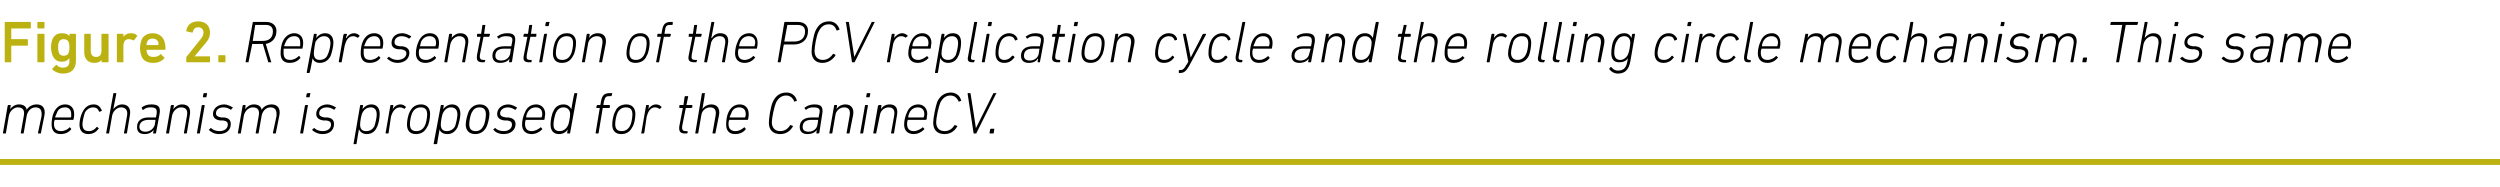
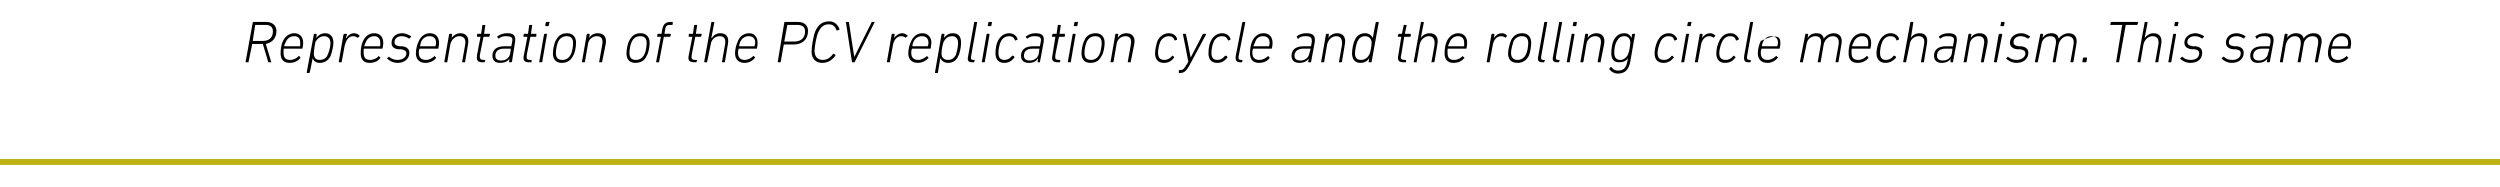
<svg xmlns="http://www.w3.org/2000/svg" version="1.1" width="421.4px" height="31.5px" viewBox="0 -3 421.4 31.5" style="top:-3px">
  <desc>Figure 2. Representation of the PCV replication cycle and the rolling circle mechanism. This same mechanism is propos...</desc>
  <defs />
  <g class="svg-textframe-paragraphrules">
    <line class="svg-paragraph-rulebelow" y1="24.3" y2="24.3" x1="0" x2="421.4" stroke="#bbb212" stroke-width="1" />
  </g>
  <g id="Polygon129974">
-     <path d="M 6.5 19.5 C 6.5 19.5 6.4 19.5 6.4 19.4 C 6.4 19.4 7 16.6 7 16.6 C 7.1 15.6 6.8 15.1 6 15.1 C 5.3 15.1 4.7 15.6 4.5 16.5 C 4.5 16.5 4 19.4 4 19.4 C 4 19.5 3.9 19.5 3.9 19.5 C 3.9 19.5 3.6 19.5 3.6 19.5 C 3.5 19.5 3.5 19.5 3.5 19.4 C 3.5 19.4 4 16.6 4 16.6 C 4.2 15.6 3.9 15.1 3 15.1 C 2.4 15.1 1.7 15.6 1.5 16.5 C 1.5 16.5 1 19.4 1 19.4 C 1 19.5 1 19.5 0.9 19.5 C 0.9 19.5 0.6 19.5 0.6 19.5 C 0.5 19.5 0.5 19.5 0.5 19.4 C 0.5 19.4 1.3 14.8 1.3 14.8 C 1.3 14.8 1.4 14.7 1.4 14.7 C 1.4 14.7 1.8 14.7 1.8 14.7 C 1.8 14.7 1.8 14.8 1.8 14.8 C 1.83 14.83 1.7 15.4 1.7 15.4 C 1.7 15.4 1.74 15.38 1.7 15.4 C 2.1 14.9 2.6 14.6 3.2 14.6 C 3.9 14.6 4.4 14.9 4.5 15.5 C 4.5 15.5 4.5 15.5 4.5 15.5 C 4.8 15 5.4 14.6 6.2 14.6 C 7.2 14.6 7.7 15.3 7.5 16.4 C 7.5 16.4 6.9 19.4 6.9 19.4 C 6.9 19.5 6.9 19.5 6.8 19.5 C 6.8 19.5 6.5 19.5 6.5 19.5 Z M 8.7 18 C 8.7 17.3 8.8 16.5 9.1 15.9 C 9.5 15.1 10.1 14.6 11 14.6 C 11.9 14.6 12.5 15.2 12.5 16.2 C 12.5 16.4 12.5 16.7 12.4 17.1 C 12.4 17.2 12.3 17.2 12.3 17.2 C 12.3 17.2 9.3 17.2 9.3 17.2 C 9.2 17.2 9.2 17.2 9.2 17.3 C 9.1 17.5 9.1 17.7 9.1 17.9 C 9.1 18.7 9.5 19.1 10.3 19.1 C 10.9 19.1 11.4 18.8 11.7 18.5 C 11.7 18.4 11.8 18.4 11.8 18.5 C 11.8 18.5 12 18.7 12 18.7 C 12 18.7 12 18.8 12 18.8 C 11.6 19.3 11 19.6 10.2 19.6 C 9.2 19.6 8.7 19 8.7 18 Z M 11.9 16.8 C 11.9 16.8 11.9 16.8 12 16.7 C 12 16.6 12 16.4 12 16.2 C 12 15.5 11.6 15.1 11 15.1 C 10.3 15.1 9.8 15.4 9.6 16 C 9.5 16.2 9.4 16.5 9.3 16.7 C 9.3 16.8 9.3 16.8 9.4 16.8 C 9.4 16.8 11.9 16.8 11.9 16.8 Z M 13.4 18 C 13.4 17.3 13.6 16.5 13.9 15.9 C 14.3 15.1 14.9 14.6 15.8 14.6 C 16.5 14.6 16.9 15 17.1 15.5 C 17.2 15.6 17.2 15.7 17.1 15.7 C 17.1 15.7 16.9 15.8 16.9 15.8 C 16.8 15.9 16.7 15.8 16.7 15.8 C 16.5 15.3 16.2 15.1 15.7 15.1 C 15.2 15.1 14.6 15.4 14.3 16 C 14.1 16.6 13.9 17.5 13.9 17.9 C 13.9 18.7 14.2 19.1 15 19.1 C 15.5 19.1 15.9 18.9 16.3 18.4 C 16.3 18.4 16.4 18.4 16.4 18.4 C 16.4 18.4 16.6 18.6 16.6 18.6 C 16.7 18.6 16.7 18.7 16.6 18.7 C 16.2 19.3 15.6 19.6 14.9 19.6 C 13.9 19.6 13.4 19 13.4 18 Z M 20.9 19.5 C 20.9 19.5 20.9 19.5 20.9 19.4 C 20.9 19.4 21.4 16.6 21.4 16.6 C 21.6 15.6 21.2 15.1 20.4 15.1 C 19.8 15.1 19.1 15.6 18.9 16.5 C 18.9 16.5 18.4 19.4 18.4 19.4 C 18.4 19.5 18.4 19.5 18.3 19.5 C 18.3 19.5 18 19.5 18 19.5 C 17.9 19.5 17.9 19.5 17.9 19.4 C 17.9 19.4 19.1 12.8 19.1 12.8 C 19.1 12.7 19.1 12.7 19.2 12.7 C 19.2 12.7 19.5 12.7 19.5 12.7 C 19.6 12.7 19.6 12.7 19.6 12.8 C 19.59 12.8 19.1 15.4 19.1 15.4 C 19.1 15.4 19.14 15.38 19.1 15.4 C 19.5 14.9 20 14.6 20.6 14.6 C 21.6 14.6 22.1 15.3 21.9 16.4 C 21.9 16.4 21.4 19.4 21.4 19.4 C 21.4 19.5 21.3 19.5 21.3 19.5 C 21.3 19.5 20.9 19.5 20.9 19.5 Z M 25.9 19.5 C 25.8 19.5 25.8 19.5 25.8 19.4 C 25.83 19.4 25.9 18.9 25.9 18.9 C 25.9 18.9 25.91 18.9 25.9 18.9 C 25.6 19.3 25.1 19.6 24.4 19.6 C 23.5 19.6 23.1 19.2 23.1 18.4 C 23.1 17.4 23.8 16.8 25 16.8 C 25 16.8 26.2 16.8 26.2 16.8 C 26.2 16.8 26.3 16.8 26.3 16.7 C 26.3 16.7 26.4 16.2 26.4 16.2 C 26.5 15.4 26.3 15.1 25.4 15.1 C 24.9 15.1 24.5 15.2 24.2 15.5 C 24.1 15.5 24.1 15.5 24 15.5 C 24 15.5 23.9 15.2 23.9 15.2 C 23.9 15.2 23.9 15.1 23.9 15.1 C 24.3 14.8 24.8 14.6 25.5 14.6 C 26.7 14.6 27.1 15 26.9 16.2 C 26.9 16.2 26.3 19.4 26.3 19.4 C 26.3 19.5 26.3 19.5 26.2 19.5 C 26.2 19.5 25.9 19.5 25.9 19.5 Z M 26.1 18 C 26.1 18 26.2 17.3 26.2 17.3 C 26.2 17.2 26.2 17.2 26.1 17.2 C 26.1 17.2 25.1 17.2 25.1 17.2 C 24 17.2 23.5 17.7 23.5 18.4 C 23.5 18.9 23.9 19.2 24.5 19.2 C 25.3 19.2 25.9 18.7 26.1 18 Z M 31.1 19.5 C 31 19.5 31 19.5 31 19.4 C 31 19.4 31.5 16.6 31.5 16.6 C 31.7 15.6 31.4 15.1 30.5 15.1 C 29.9 15.1 29.2 15.6 29 16.5 C 29 16.5 28.5 19.4 28.5 19.4 C 28.5 19.5 28.5 19.5 28.4 19.5 C 28.4 19.5 28.1 19.5 28.1 19.5 C 28 19.5 28 19.5 28 19.4 C 28 19.4 28.8 14.8 28.8 14.8 C 28.8 14.8 28.9 14.7 28.9 14.7 C 28.9 14.7 29.3 14.7 29.3 14.7 C 29.3 14.7 29.3 14.8 29.3 14.8 C 29.34 14.83 29.2 15.4 29.2 15.4 C 29.2 15.4 29.25 15.38 29.2 15.4 C 29.6 14.9 30.1 14.6 30.7 14.6 C 31.8 14.6 32.2 15.3 32 16.4 C 32 16.4 31.5 19.4 31.5 19.4 C 31.5 19.5 31.4 19.5 31.4 19.5 C 31.4 19.5 31.1 19.5 31.1 19.5 Z M 34.3 13.4 C 34.3 13.4 34.2 13.4 34.2 13.3 C 34.2 13.3 34.3 12.8 34.3 12.8 C 34.3 12.7 34.4 12.7 34.4 12.7 C 34.4 12.7 34.9 12.7 34.9 12.7 C 34.9 12.7 34.9 12.7 34.9 12.8 C 34.9 12.8 34.8 13.3 34.8 13.3 C 34.8 13.4 34.8 13.4 34.7 13.4 C 34.7 13.4 34.3 13.4 34.3 13.4 Z M 33.3 19.5 C 33.2 19.5 33.2 19.5 33.2 19.4 C 33.2 19.4 34 14.8 34 14.8 C 34 14.8 34.1 14.7 34.1 14.7 C 34.1 14.7 34.4 14.7 34.4 14.7 C 34.5 14.7 34.5 14.8 34.5 14.8 C 34.5 14.8 33.7 19.4 33.7 19.4 C 33.7 19.5 33.7 19.5 33.6 19.5 C 33.6 19.5 33.3 19.5 33.3 19.5 Z M 35.2 18.9 C 35.2 18.9 35.2 18.8 35.3 18.8 C 35.3 18.8 35.5 18.6 35.5 18.6 C 35.5 18.5 35.6 18.6 35.6 18.6 C 35.9 18.9 36.4 19.1 37 19.1 C 37.9 19.1 38.4 18.6 38.4 18 C 38.4 17.6 38.2 17.4 37.6 17.3 C 37.6 17.3 37.1 17.3 37.1 17.3 C 36.3 17.2 35.9 16.8 35.9 16.2 C 35.9 15.3 36.7 14.6 37.8 14.6 C 38.3 14.6 38.9 14.9 39.2 15.1 C 39.3 15.1 39.3 15.2 39.2 15.2 C 39.2 15.2 39 15.4 39 15.4 C 39 15.5 39 15.5 38.9 15.5 C 38.6 15.3 38.2 15.1 37.7 15.1 C 36.9 15.1 36.4 15.5 36.4 16.1 C 36.4 16.5 36.7 16.7 37.3 16.8 C 37.3 16.8 37.8 16.8 37.8 16.8 C 38.6 16.9 38.9 17.3 38.9 17.9 C 38.9 18.9 38.2 19.6 36.9 19.6 C 36.1 19.6 35.5 19.2 35.2 18.9 Z M 46.1 19.5 C 46.1 19.5 46 19.5 46 19.4 C 46 19.4 46.6 16.6 46.6 16.6 C 46.7 15.6 46.4 15.1 45.6 15.1 C 44.9 15.1 44.3 15.6 44.1 16.5 C 44.1 16.5 43.6 19.4 43.6 19.4 C 43.6 19.5 43.5 19.5 43.5 19.5 C 43.5 19.5 43.2 19.5 43.2 19.5 C 43.1 19.5 43.1 19.5 43.1 19.4 C 43.1 19.4 43.6 16.6 43.6 16.6 C 43.8 15.6 43.5 15.1 42.6 15.1 C 42 15.1 41.3 15.6 41.1 16.5 C 41.1 16.5 40.6 19.4 40.6 19.4 C 40.6 19.5 40.6 19.5 40.5 19.5 C 40.5 19.5 40.2 19.5 40.2 19.5 C 40.1 19.5 40.1 19.5 40.1 19.4 C 40.1 19.4 40.9 14.8 40.9 14.8 C 40.9 14.8 41 14.7 41 14.7 C 41 14.7 41.3 14.7 41.3 14.7 C 41.4 14.7 41.4 14.8 41.4 14.8 C 41.43 14.83 41.3 15.4 41.3 15.4 C 41.3 15.4 41.34 15.38 41.3 15.4 C 41.7 14.9 42.2 14.6 42.8 14.6 C 43.5 14.6 44 14.9 44.1 15.5 C 44.1 15.5 44.1 15.5 44.1 15.5 C 44.4 15 45 14.6 45.8 14.6 C 46.8 14.6 47.3 15.3 47.1 16.4 C 47.1 16.4 46.5 19.4 46.5 19.4 C 46.5 19.5 46.5 19.5 46.4 19.5 C 46.4 19.5 46.1 19.5 46.1 19.5 Z M 51.7 13.4 C 51.7 13.4 51.6 13.4 51.6 13.3 C 51.6 13.3 51.7 12.8 51.7 12.8 C 51.8 12.7 51.8 12.7 51.9 12.7 C 51.9 12.7 52.3 12.7 52.3 12.7 C 52.3 12.7 52.4 12.7 52.3 12.8 C 52.3 12.8 52.2 13.3 52.2 13.3 C 52.2 13.4 52.2 13.4 52.1 13.4 C 52.1 13.4 51.7 13.4 51.7 13.4 Z M 50.7 19.5 C 50.6 19.5 50.6 19.5 50.6 19.4 C 50.6 19.4 51.4 14.8 51.4 14.8 C 51.4 14.8 51.5 14.7 51.5 14.7 C 51.5 14.7 51.9 14.7 51.9 14.7 C 51.9 14.7 51.9 14.8 51.9 14.8 C 51.9 14.8 51.1 19.4 51.1 19.4 C 51.1 19.5 51.1 19.5 51 19.5 C 51 19.5 50.7 19.5 50.7 19.5 Z M 52.6 18.9 C 52.6 18.9 52.6 18.8 52.7 18.8 C 52.7 18.8 52.9 18.6 52.9 18.6 C 52.9 18.5 53 18.6 53 18.6 C 53.3 18.9 53.8 19.1 54.4 19.1 C 55.3 19.1 55.8 18.6 55.8 18 C 55.8 17.6 55.6 17.4 55 17.3 C 55 17.3 54.5 17.3 54.5 17.3 C 53.7 17.2 53.3 16.8 53.3 16.2 C 53.3 15.3 54.1 14.6 55.2 14.6 C 55.7 14.6 56.3 14.9 56.6 15.1 C 56.7 15.1 56.7 15.2 56.6 15.2 C 56.6 15.2 56.4 15.4 56.4 15.4 C 56.4 15.5 56.4 15.5 56.3 15.5 C 56 15.3 55.6 15.1 55.1 15.1 C 54.3 15.1 53.8 15.5 53.8 16.1 C 53.8 16.5 54.1 16.7 54.7 16.8 C 54.7 16.8 55.2 16.8 55.2 16.8 C 56 16.9 56.3 17.3 56.3 17.9 C 56.3 18.9 55.6 19.6 54.4 19.6 C 53.5 19.6 52.9 19.2 52.6 18.9 Z M 59.6 21.3 C 59.6 21.3 59.6 21.3 59.6 21.2 C 59.6 21.2 60.7 14.8 60.7 14.8 C 60.7 14.8 60.7 14.7 60.8 14.7 C 60.8 14.7 61.1 14.7 61.1 14.7 C 61.2 14.7 61.2 14.8 61.2 14.8 C 61.2 14.83 61.1 15.4 61.1 15.4 C 61.1 15.4 61.11 15.41 61.1 15.4 C 61.4 15 61.9 14.6 62.6 14.6 C 63.5 14.6 64 15.2 64 16.2 C 64 16.9 63.8 18 63.5 18.5 C 63.2 19.2 62.6 19.6 61.8 19.6 C 61.1 19.6 60.7 19.2 60.5 18.8 C 60.51 18.79 60.5 18.8 60.5 18.8 C 60.5 18.8 60.08 21.2 60.1 21.2 C 60.1 21.3 60 21.3 60 21.3 C 60 21.3 59.6 21.3 59.6 21.3 Z M 63.1 18.3 C 63.3 17.7 63.5 16.8 63.5 16.3 C 63.5 15.6 63.2 15.1 62.5 15.1 C 61.9 15.1 61.4 15.4 61.1 16 C 60.9 16.3 60.7 17.5 60.7 18 C 60.7 18.7 61 19.1 61.7 19.1 C 62.4 19.1 62.8 18.8 63.1 18.3 Z M 65.1 19.5 C 65 19.5 65 19.5 65 19.4 C 65 19.4 65.8 14.8 65.8 14.8 C 65.8 14.8 65.8 14.7 65.9 14.7 C 65.9 14.7 66.2 14.7 66.2 14.7 C 66.3 14.7 66.3 14.8 66.3 14.8 C 66.29 14.83 66.2 15.4 66.2 15.4 C 66.2 15.4 66.19 15.44 66.2 15.4 C 66.4 15 66.9 14.6 67.5 14.6 C 67.9 14.6 68.2 14.8 68.4 15 C 68.4 15 68.5 15 68.4 15.1 C 68.4 15.1 68.2 15.3 68.2 15.3 C 68.2 15.4 68.1 15.4 68.1 15.3 C 67.9 15.2 67.7 15.1 67.4 15.1 C 66.6 15.1 66.1 15.9 65.9 16.7 C 65.9 16.7 65.5 19.4 65.5 19.4 C 65.5 19.5 65.4 19.5 65.4 19.5 C 65.4 19.5 65.1 19.5 65.1 19.5 Z M 71 14.6 C 72 14.6 72.5 15.3 72.5 16.2 C 72.5 16.9 72.3 18 72 18.4 C 71.6 19.2 71 19.6 70.1 19.6 C 69.1 19.6 68.6 19 68.6 18 C 68.6 17.3 68.8 16.3 69.1 15.8 C 69.5 15 70.1 14.6 71 14.6 Z M 70.9 15.1 C 70.3 15.1 69.8 15.4 69.5 16 C 69.3 16.4 69.1 17.3 69.1 17.9 C 69.1 18.7 69.4 19.1 70.2 19.1 C 70.8 19.1 71.3 18.8 71.6 18.2 C 71.8 17.9 72 16.9 72 16.3 C 72 15.5 71.7 15.1 70.9 15.1 Z M 73.2 21.3 C 73.2 21.3 73.1 21.3 73.1 21.2 C 73.1 21.2 74.3 14.8 74.3 14.8 C 74.3 14.8 74.3 14.7 74.4 14.7 C 74.4 14.7 74.7 14.7 74.7 14.7 C 74.8 14.7 74.8 14.8 74.8 14.8 C 74.78 14.83 74.7 15.4 74.7 15.4 C 74.7 15.4 74.69 15.41 74.7 15.4 C 75 15 75.5 14.6 76.2 14.6 C 77.1 14.6 77.6 15.2 77.6 16.2 C 77.6 16.9 77.3 18 77.1 18.5 C 76.7 19.2 76.2 19.6 75.4 19.6 C 74.6 19.6 74.2 19.2 74.1 18.8 C 74.09 18.79 74.1 18.8 74.1 18.8 C 74.1 18.8 73.66 21.2 73.7 21.2 C 73.6 21.3 73.6 21.3 73.5 21.3 C 73.5 21.3 73.2 21.3 73.2 21.3 Z M 76.7 18.3 C 76.9 17.7 77.1 16.8 77.1 16.3 C 77.1 15.6 76.8 15.1 76 15.1 C 75.5 15.1 75 15.4 74.7 16 C 74.5 16.3 74.3 17.5 74.3 18 C 74.3 18.7 74.6 19.1 75.3 19.1 C 75.9 19.1 76.4 18.8 76.7 18.3 Z M 80.9 14.6 C 81.9 14.6 82.5 15.3 82.5 16.2 C 82.5 16.9 82.2 18 82 18.4 C 81.6 19.2 80.9 19.6 80.1 19.6 C 79.1 19.6 78.5 19 78.5 18 C 78.5 17.3 78.8 16.3 79 15.8 C 79.4 15 80.1 14.6 80.9 14.6 Z M 80.8 15.1 C 80.2 15.1 79.8 15.4 79.5 16 C 79.3 16.4 79.1 17.3 79.1 17.9 C 79.1 18.7 79.4 19.1 80.2 19.1 C 80.8 19.1 81.2 18.8 81.5 18.2 C 81.7 17.9 81.9 16.9 81.9 16.3 C 81.9 15.5 81.6 15.1 80.8 15.1 Z M 83.2 18.9 C 83.1 18.9 83.1 18.8 83.2 18.8 C 83.2 18.8 83.4 18.6 83.4 18.6 C 83.4 18.5 83.5 18.6 83.5 18.6 C 83.8 18.9 84.3 19.1 84.9 19.1 C 85.8 19.1 86.3 18.6 86.3 18 C 86.3 17.6 86.1 17.4 85.5 17.3 C 85.5 17.3 85 17.3 85 17.3 C 84.2 17.2 83.8 16.8 83.8 16.2 C 83.8 15.3 84.6 14.6 85.7 14.6 C 86.2 14.6 86.8 14.9 87.1 15.1 C 87.2 15.1 87.2 15.2 87.1 15.2 C 87.1 15.2 87 15.4 87 15.4 C 86.9 15.5 86.9 15.5 86.8 15.5 C 86.5 15.3 86.1 15.1 85.6 15.1 C 84.9 15.1 84.3 15.5 84.3 16.1 C 84.3 16.5 84.6 16.7 85.3 16.8 C 85.3 16.8 85.7 16.8 85.7 16.8 C 86.5 16.9 86.9 17.3 86.9 17.9 C 86.9 18.9 86.1 19.6 84.9 19.6 C 84 19.6 83.4 19.2 83.2 18.9 Z M 88 18 C 88 17.3 88.2 16.5 88.5 15.9 C 88.8 15.1 89.5 14.6 90.4 14.6 C 91.2 14.6 91.9 15.2 91.9 16.2 C 91.9 16.4 91.8 16.7 91.8 17.1 C 91.7 17.2 91.7 17.2 91.6 17.2 C 91.6 17.2 88.6 17.2 88.6 17.2 C 88.6 17.2 88.6 17.2 88.6 17.3 C 88.5 17.5 88.5 17.7 88.5 17.9 C 88.5 18.7 88.9 19.1 89.6 19.1 C 90.2 19.1 90.7 18.8 91.1 18.5 C 91.1 18.4 91.2 18.4 91.2 18.5 C 91.2 18.5 91.4 18.7 91.4 18.7 C 91.4 18.7 91.4 18.8 91.4 18.8 C 90.9 19.3 90.3 19.6 89.6 19.6 C 88.6 19.6 88 19 88 18 Z M 91.2 16.8 C 91.3 16.8 91.3 16.8 91.3 16.7 C 91.4 16.6 91.4 16.4 91.4 16.2 C 91.4 15.5 91 15.1 90.3 15.1 C 89.7 15.1 89.2 15.4 88.9 16 C 88.8 16.2 88.7 16.5 88.7 16.7 C 88.7 16.8 88.7 16.8 88.7 16.8 C 88.7 16.8 91.2 16.8 91.2 16.8 Z M 95.7 19.5 C 95.6 19.5 95.6 19.5 95.6 19.4 C 95.6 19.4 95.7 18.8 95.7 18.8 C 95.7 18.8 95.69 18.83 95.7 18.8 C 95.4 19.3 94.9 19.6 94.2 19.6 C 93.3 19.6 92.8 19 92.8 18 C 92.8 17.3 93 16.2 93.3 15.7 C 93.6 15 94.2 14.6 95 14.6 C 95.7 14.6 96.1 15 96.3 15.4 C 96.29 15.44 96.3 15.4 96.3 15.4 C 96.3 15.4 96.76 12.8 96.8 12.8 C 96.8 12.7 96.8 12.7 96.9 12.7 C 96.9 12.7 97.2 12.7 97.2 12.7 C 97.2 12.7 97.3 12.7 97.3 12.8 C 97.3 12.8 96.1 19.4 96.1 19.4 C 96.1 19.5 96.1 19.5 96 19.5 C 96 19.5 95.7 19.5 95.7 19.5 Z M 95.7 18.2 C 95.9 17.9 96.1 16.7 96.1 16.2 C 96.1 15.6 95.7 15.1 95 15.1 C 94.4 15.1 94 15.4 93.7 16 C 93.5 16.5 93.3 17.4 93.3 18 C 93.3 18.7 93.6 19.1 94.3 19.1 C 94.9 19.1 95.4 18.8 95.7 18.2 Z M 100.5 19.5 C 100.4 19.5 100.4 19.5 100.4 19.4 C 100.4 19.4 101.1 15.2 101.1 15.2 C 101.1 15.2 101.1 15.2 101.1 15.2 C 101.1 15.2 100.6 15.2 100.6 15.2 C 100.5 15.2 100.5 15.1 100.5 15.1 C 100.5 15.1 100.6 14.8 100.6 14.8 C 100.6 14.8 100.6 14.7 100.7 14.7 C 100.7 14.7 101.2 14.7 101.2 14.7 C 101.2 14.7 101.2 14.7 101.2 14.7 C 101.2 14.7 101.3 14.1 101.3 14.1 C 101.5 13 101.9 12.7 102.8 12.7 C 102.8 12.7 103.1 12.7 103.1 12.7 C 103.2 12.7 103.2 12.7 103.2 12.8 C 103.2 12.8 103.1 13.1 103.1 13.1 C 103.1 13.1 103.1 13.2 103 13.2 C 103 13.2 102.8 13.2 102.8 13.2 C 102.2 13.2 102 13.3 101.8 14.1 C 101.8 14.1 101.7 14.7 101.7 14.7 C 101.7 14.7 101.7 14.7 101.8 14.7 C 101.8 14.7 102.7 14.7 102.7 14.7 C 102.8 14.7 102.8 14.8 102.8 14.8 C 102.8 14.8 102.8 15.1 102.8 15.1 C 102.8 15.1 102.7 15.2 102.7 15.2 C 102.7 15.2 101.7 15.2 101.7 15.2 C 101.7 15.2 101.7 15.2 101.6 15.2 C 101.6 15.2 100.9 19.4 100.9 19.4 C 100.9 19.5 100.8 19.5 100.8 19.5 C 100.8 19.5 100.5 19.5 100.5 19.5 Z M 105.6 14.6 C 106.6 14.6 107.1 15.3 107.1 16.2 C 107.1 16.9 106.9 18 106.6 18.4 C 106.2 19.2 105.6 19.6 104.7 19.6 C 103.7 19.6 103.2 19 103.2 18 C 103.2 17.3 103.4 16.3 103.7 15.8 C 104 15 104.7 14.6 105.6 14.6 Z M 105.5 15.1 C 104.9 15.1 104.4 15.4 104.1 16 C 103.9 16.4 103.7 17.3 103.7 17.9 C 103.7 18.7 104 19.1 104.8 19.1 C 105.4 19.1 105.9 18.8 106.2 18.2 C 106.4 17.9 106.6 16.9 106.6 16.3 C 106.6 15.5 106.3 15.1 105.5 15.1 Z M 108.1 19.5 C 108.1 19.5 108 19.5 108.1 19.4 C 108.1 19.4 108.9 14.8 108.9 14.8 C 108.9 14.8 108.9 14.7 109 14.7 C 109 14.7 109.3 14.7 109.3 14.7 C 109.3 14.7 109.4 14.8 109.4 14.8 C 109.37 14.83 109.3 15.4 109.3 15.4 C 109.3 15.4 109.27 15.44 109.3 15.4 C 109.5 15 110 14.6 110.6 14.6 C 111 14.6 111.3 14.8 111.5 15 C 111.5 15 111.5 15 111.5 15.1 C 111.5 15.1 111.3 15.3 111.3 15.3 C 111.2 15.4 111.2 15.4 111.1 15.3 C 110.9 15.2 110.7 15.1 110.4 15.1 C 109.6 15.1 109.2 15.9 109 16.7 C 109 16.7 108.6 19.4 108.6 19.4 C 108.5 19.5 108.5 19.5 108.5 19.5 C 108.5 19.5 108.1 19.5 108.1 19.5 Z M 115.5 19.5 C 114.7 19.5 114.4 19.2 114.5 18.3 C 114.5 18.3 115.1 15.2 115.1 15.2 C 115.1 15.2 115.1 15.2 115.1 15.2 C 115.1 15.2 114.6 15.2 114.6 15.2 C 114.5 15.2 114.5 15.1 114.5 15.1 C 114.5 15.1 114.5 14.8 114.5 14.8 C 114.5 14.8 114.6 14.7 114.6 14.7 C 114.6 14.7 115.1 14.7 115.1 14.7 C 115.2 14.7 115.2 14.7 115.2 14.7 C 115.2 14.7 115.4 13.3 115.4 13.3 C 115.5 13.2 115.5 13.2 115.6 13.2 C 115.6 13.2 115.9 13.2 115.9 13.2 C 115.9 13.2 116 13.2 116 13.3 C 116 13.3 115.7 14.7 115.7 14.7 C 115.7 14.7 115.7 14.7 115.8 14.7 C 115.8 14.7 116.6 14.7 116.6 14.7 C 116.7 14.7 116.7 14.8 116.7 14.8 C 116.7 14.8 116.7 15.1 116.7 15.1 C 116.6 15.1 116.6 15.2 116.5 15.2 C 116.5 15.2 115.7 15.2 115.7 15.2 C 115.6 15.2 115.6 15.2 115.6 15.2 C 115.6 15.2 115 18.2 115 18.2 C 114.9 18.9 115.1 19.1 115.6 19.1 C 115.6 19.1 115.8 19.1 115.8 19.1 C 115.9 19.1 115.9 19.1 115.9 19.2 C 115.9 19.2 115.9 19.4 115.9 19.4 C 115.8 19.5 115.8 19.5 115.7 19.5 C 115.7 19.5 115.5 19.5 115.5 19.5 Z M 120.2 19.5 C 120.2 19.5 120.1 19.5 120.1 19.4 C 120.1 19.4 120.6 16.6 120.6 16.6 C 120.8 15.6 120.5 15.1 119.7 15.1 C 119 15.1 118.3 15.6 118.2 16.5 C 118.2 16.5 117.7 19.4 117.7 19.4 C 117.7 19.5 117.6 19.5 117.6 19.5 C 117.6 19.5 117.2 19.5 117.2 19.5 C 117.2 19.5 117.2 19.5 117.2 19.4 C 117.2 19.4 118.3 12.8 118.3 12.8 C 118.3 12.7 118.4 12.7 118.4 12.7 C 118.4 12.7 118.8 12.7 118.8 12.7 C 118.8 12.7 118.9 12.7 118.8 12.8 C 118.85 12.8 118.4 15.4 118.4 15.4 C 118.4 15.4 118.4 15.38 118.4 15.4 C 118.7 14.9 119.3 14.6 119.9 14.6 C 120.9 14.6 121.4 15.3 121.2 16.4 C 121.2 16.4 120.6 19.4 120.6 19.4 C 120.6 19.5 120.6 19.5 120.5 19.5 C 120.5 19.5 120.2 19.5 120.2 19.5 Z M 122.4 18 C 122.4 17.3 122.5 16.5 122.8 15.9 C 123.2 15.1 123.8 14.6 124.7 14.6 C 125.6 14.6 126.2 15.2 126.2 16.2 C 126.2 16.4 126.2 16.7 126.1 17.1 C 126.1 17.2 126 17.2 126 17.2 C 126 17.2 123 17.2 123 17.2 C 122.9 17.2 122.9 17.2 122.9 17.3 C 122.8 17.5 122.8 17.7 122.8 17.9 C 122.8 18.7 123.2 19.1 124 19.1 C 124.6 19.1 125 18.8 125.4 18.5 C 125.4 18.4 125.5 18.4 125.5 18.5 C 125.5 18.5 125.7 18.7 125.7 18.7 C 125.7 18.7 125.7 18.8 125.7 18.8 C 125.3 19.3 124.7 19.6 123.9 19.6 C 122.9 19.6 122.4 19 122.4 18 Z M 125.6 16.8 C 125.6 16.8 125.6 16.8 125.6 16.7 C 125.7 16.6 125.7 16.4 125.7 16.2 C 125.7 15.5 125.3 15.1 124.6 15.1 C 124 15.1 123.5 15.4 123.3 16 C 123.2 16.2 123.1 16.5 123 16.7 C 123 16.8 123 16.8 123.1 16.8 C 123.1 16.8 125.6 16.8 125.6 16.8 Z M 130.3 14.1 C 130.8 13.1 131.5 12.6 132.6 12.6 C 133.4 12.6 134.1 13.1 134.3 13.9 C 134.4 14 134.3 14 134.3 14 C 134.3 14 134 14.1 134 14.1 C 133.9 14.2 133.9 14.2 133.9 14.1 C 133.6 13.5 133.2 13.1 132.5 13.1 C 131.8 13.1 131.2 13.5 130.8 14.3 C 130.5 15 130.1 16.9 130.1 17.6 C 130.1 18.5 130.6 19.1 131.5 19.1 C 132.3 19.1 132.8 18.7 133.2 18.1 C 133.2 18.1 133.3 18 133.3 18.1 C 133.3 18.1 133.6 18.2 133.6 18.2 C 133.7 18.3 133.7 18.3 133.6 18.4 C 133.1 19.2 132.4 19.6 131.5 19.6 C 130.3 19.6 129.6 18.9 129.6 17.7 C 129.6 16.9 129.9 14.9 130.3 14.1 Z M 137.7 19.5 C 137.6 19.5 137.6 19.5 137.6 19.4 C 137.58 19.4 137.7 18.9 137.7 18.9 C 137.7 18.9 137.66 18.9 137.7 18.9 C 137.4 19.3 136.9 19.6 136.1 19.6 C 135.3 19.6 134.8 19.2 134.8 18.4 C 134.8 17.4 135.5 16.8 136.8 16.8 C 136.8 16.8 138 16.8 138 16.8 C 138 16.8 138 16.8 138 16.7 C 138 16.7 138.1 16.2 138.1 16.2 C 138.3 15.4 138.1 15.1 137.1 15.1 C 136.6 15.1 136.2 15.2 135.9 15.5 C 135.9 15.5 135.8 15.5 135.8 15.5 C 135.8 15.5 135.6 15.2 135.6 15.2 C 135.6 15.2 135.6 15.1 135.7 15.1 C 136.1 14.8 136.6 14.6 137.3 14.6 C 138.4 14.6 138.8 15 138.6 16.2 C 138.6 16.2 138.1 19.4 138.1 19.4 C 138 19.5 138 19.5 137.9 19.5 C 137.9 19.5 137.7 19.5 137.7 19.5 Z M 137.8 18 C 137.8 18 137.9 17.3 137.9 17.3 C 137.9 17.2 137.9 17.2 137.9 17.2 C 137.9 17.2 136.8 17.2 136.8 17.2 C 135.7 17.2 135.3 17.7 135.3 18.4 C 135.3 18.9 135.6 19.2 136.3 19.2 C 137.1 19.2 137.7 18.7 137.8 18 Z M 142.8 19.5 C 142.8 19.5 142.7 19.5 142.7 19.4 C 142.7 19.4 143.2 16.6 143.2 16.6 C 143.4 15.6 143.1 15.1 142.3 15.1 C 141.6 15.1 140.9 15.6 140.8 16.5 C 140.8 16.5 140.3 19.4 140.3 19.4 C 140.3 19.5 140.2 19.5 140.2 19.5 C 140.2 19.5 139.8 19.5 139.8 19.5 C 139.8 19.5 139.8 19.5 139.8 19.4 C 139.8 19.4 140.6 14.8 140.6 14.8 C 140.6 14.8 140.6 14.7 140.7 14.7 C 140.7 14.7 141 14.7 141 14.7 C 141.1 14.7 141.1 14.8 141.1 14.8 C 141.09 14.83 141 15.4 141 15.4 C 141 15.4 141 15.38 141 15.4 C 141.3 14.9 141.9 14.6 142.5 14.6 C 143.5 14.6 144 15.3 143.8 16.4 C 143.8 16.4 143.2 19.4 143.2 19.4 C 143.2 19.5 143.2 19.5 143.1 19.5 C 143.1 19.5 142.8 19.5 142.8 19.5 Z M 146.1 13.4 C 146 13.4 146 13.4 146 13.3 C 146 13.3 146.1 12.8 146.1 12.8 C 146.1 12.7 146.1 12.7 146.2 12.7 C 146.2 12.7 146.6 12.7 146.6 12.7 C 146.7 12.7 146.7 12.7 146.7 12.8 C 146.7 12.8 146.6 13.3 146.6 13.3 C 146.6 13.4 146.5 13.4 146.5 13.4 C 146.5 13.4 146.1 13.4 146.1 13.4 Z M 145 19.5 C 145 19.5 145 19.5 145 19.4 C 145 19.4 145.8 14.8 145.8 14.8 C 145.8 14.8 145.8 14.7 145.9 14.7 C 145.9 14.7 146.2 14.7 146.2 14.7 C 146.3 14.7 146.3 14.8 146.3 14.8 C 146.3 14.8 145.5 19.4 145.5 19.4 C 145.5 19.5 145.4 19.5 145.4 19.5 C 145.4 19.5 145 19.5 145 19.5 Z M 150.3 19.5 C 150.2 19.5 150.2 19.5 150.2 19.4 C 150.2 19.4 150.7 16.6 150.7 16.6 C 150.9 15.6 150.6 15.1 149.8 15.1 C 149.1 15.1 148.4 15.6 148.3 16.5 C 148.3 16.5 147.7 19.4 147.7 19.4 C 147.7 19.5 147.7 19.5 147.6 19.5 C 147.6 19.5 147.3 19.5 147.3 19.5 C 147.3 19.5 147.2 19.5 147.2 19.4 C 147.2 19.4 148 14.8 148 14.8 C 148.1 14.8 148.1 14.7 148.2 14.7 C 148.2 14.7 148.5 14.7 148.5 14.7 C 148.5 14.7 148.6 14.8 148.6 14.8 C 148.56 14.83 148.5 15.4 148.5 15.4 C 148.5 15.4 148.47 15.38 148.5 15.4 C 148.8 14.9 149.3 14.6 150 14.6 C 151 14.6 151.4 15.3 151.2 16.4 C 151.2 16.4 150.7 19.4 150.7 19.4 C 150.7 19.5 150.7 19.5 150.6 19.5 C 150.6 19.5 150.3 19.5 150.3 19.5 Z M 152.4 18 C 152.4 17.3 152.6 16.5 152.9 15.9 C 153.2 15.1 153.9 14.6 154.8 14.6 C 155.6 14.6 156.3 15.2 156.3 16.2 C 156.3 16.4 156.2 16.7 156.2 17.1 C 156.1 17.2 156.1 17.2 156 17.2 C 156 17.2 153 17.2 153 17.2 C 153 17.2 153 17.2 153 17.3 C 152.9 17.5 152.9 17.7 152.9 17.9 C 152.9 18.7 153.3 19.1 154 19.1 C 154.6 19.1 155.1 18.8 155.5 18.5 C 155.5 18.4 155.6 18.4 155.6 18.5 C 155.6 18.5 155.8 18.7 155.8 18.7 C 155.8 18.7 155.8 18.8 155.8 18.8 C 155.3 19.3 154.7 19.6 154 19.6 C 153 19.6 152.4 19 152.4 18 Z M 155.6 16.8 C 155.7 16.8 155.7 16.8 155.7 16.7 C 155.8 16.6 155.8 16.4 155.8 16.2 C 155.8 15.5 155.4 15.1 154.7 15.1 C 154.1 15.1 153.6 15.4 153.3 16 C 153.2 16.2 153.1 16.5 153.1 16.7 C 153.1 16.8 153.1 16.8 153.1 16.8 C 153.1 16.8 155.6 16.8 155.6 16.8 Z M 158 14.1 C 158.5 13.1 159.3 12.6 160.3 12.6 C 161.1 12.6 161.8 13.1 162 13.9 C 162.1 14 162 14 162 14 C 162 14 161.7 14.1 161.7 14.1 C 161.7 14.2 161.6 14.2 161.6 14.1 C 161.3 13.5 160.9 13.1 160.2 13.1 C 159.5 13.1 158.9 13.5 158.5 14.3 C 158.2 15 157.8 16.9 157.8 17.6 C 157.8 18.5 158.3 19.1 159.2 19.1 C 160 19.1 160.5 18.7 160.9 18.1 C 160.9 18.1 161 18 161 18.1 C 161 18.1 161.3 18.2 161.3 18.2 C 161.4 18.3 161.4 18.3 161.3 18.4 C 160.8 19.2 160.1 19.6 159.2 19.6 C 158 19.6 157.3 18.9 157.3 17.7 C 157.3 16.9 157.7 14.9 158 14.1 Z M 164.2 19.5 C 164.1 19.5 164.1 19.5 164.1 19.4 C 164.1 19.4 163.1 12.8 163.1 12.8 C 163.1 12.8 163.1 12.7 163.2 12.7 C 163.2 12.7 163.5 12.7 163.5 12.7 C 163.6 12.7 163.6 12.7 163.6 12.8 C 163.62 12.81 164.5 18.6 164.5 18.6 L 164.5 18.6 C 164.5 18.6 167.41 12.8 167.4 12.8 C 167.4 12.7 167.5 12.7 167.6 12.7 C 167.6 12.7 167.9 12.7 167.9 12.7 C 168 12.7 168 12.8 167.9 12.8 C 167.9 12.8 164.6 19.4 164.6 19.4 C 164.6 19.5 164.6 19.5 164.5 19.5 C 164.5 19.5 164.2 19.5 164.2 19.5 Z M 166.9 18.8 C 167 18.7 167 18.7 167.1 18.7 C 167.1 18.7 167.5 18.7 167.5 18.7 C 167.6 18.7 167.6 18.7 167.6 18.8 C 167.6 18.8 167.5 19.4 167.5 19.4 C 167.5 19.5 167.4 19.5 167.4 19.5 C 167.4 19.5 166.9 19.5 166.9 19.5 C 166.9 19.5 166.8 19.5 166.8 19.4 C 166.8 19.4 166.9 18.8 166.9 18.8 Z " stroke="none" fill="#000" />
-   </g>
+     </g>
  <g id="Polygon129973">
-     <path d="M 45.3 7.5 C 45.2 7.5 45.2 7.5 45.2 7.4 C 45.19 7.41 44.3 4.4 44.3 4.4 L 44.2 4.4 C 44.2 4.4 42.53 4.44 42.5 4.4 C 42.5 4.4 42.5 4.5 42.5 4.5 C 42.5 4.5 41.9 7.4 41.9 7.4 C 41.9 7.5 41.9 7.5 41.8 7.5 C 41.8 7.5 41.5 7.5 41.5 7.5 C 41.4 7.5 41.4 7.5 41.4 7.4 C 41.4 7.4 42.6 0.8 42.6 0.8 C 42.6 0.7 42.6 0.7 42.7 0.7 C 42.7 0.7 44.9 0.7 44.9 0.7 C 45.9 0.7 46.6 1.3 46.6 2.2 C 46.6 3.4 45.9 4.2 44.8 4.4 C 44.8 4.4 45.7 7.4 45.7 7.4 C 45.8 7.4 45.7 7.5 45.7 7.5 C 45.7 7.5 45.3 7.5 45.3 7.5 Z M 46 2.3 C 46 1.6 45.6 1.2 44.8 1.2 C 44.8 1.2 43.1 1.2 43.1 1.2 C 43.1 1.2 43 1.2 43 1.3 C 43 1.3 42.6 3.9 42.6 3.9 C 42.6 3.9 42.6 3.9 42.6 3.9 C 42.6 3.9 44.3 3.9 44.3 3.9 C 45.4 3.9 46 3.3 46 2.3 Z M 47.3 6 C 47.3 5.3 47.4 4.5 47.7 3.9 C 48.1 3.1 48.8 2.6 49.6 2.6 C 50.5 2.6 51.1 3.2 51.1 4.2 C 51.1 4.4 51.1 4.7 51 5.1 C 51 5.2 51 5.2 50.9 5.2 C 50.9 5.2 47.9 5.2 47.9 5.2 C 47.9 5.2 47.8 5.2 47.8 5.3 C 47.8 5.5 47.8 5.7 47.8 5.9 C 47.8 6.7 48.1 7.1 48.9 7.1 C 49.5 7.1 50 6.8 50.3 6.5 C 50.4 6.4 50.4 6.4 50.5 6.5 C 50.5 6.5 50.6 6.7 50.6 6.7 C 50.7 6.7 50.7 6.8 50.6 6.8 C 50.2 7.3 49.6 7.6 48.8 7.6 C 47.8 7.6 47.3 7 47.3 6 Z M 50.5 4.8 C 50.5 4.8 50.6 4.8 50.6 4.7 C 50.6 4.6 50.6 4.4 50.6 4.2 C 50.6 3.5 50.3 3.1 49.6 3.1 C 49 3.1 48.5 3.4 48.2 4 C 48.1 4.2 48 4.5 47.9 4.7 C 47.9 4.8 47.9 4.8 48 4.8 C 48 4.8 50.5 4.8 50.5 4.8 Z M 51.8 9.3 C 51.8 9.3 51.7 9.3 51.7 9.2 C 51.7 9.2 52.9 2.8 52.9 2.8 C 52.9 2.8 52.9 2.7 53 2.7 C 53 2.7 53.3 2.7 53.3 2.7 C 53.3 2.7 53.4 2.8 53.4 2.8 C 53.37 2.83 53.3 3.4 53.3 3.4 C 53.3 3.4 53.28 3.41 53.3 3.4 C 53.6 3 54.1 2.6 54.8 2.6 C 55.7 2.6 56.2 3.2 56.2 4.2 C 56.2 4.9 55.9 6 55.7 6.5 C 55.3 7.2 54.7 7.6 53.9 7.6 C 53.2 7.6 52.8 7.2 52.7 6.8 C 52.68 6.79 52.7 6.8 52.7 6.8 C 52.7 6.8 52.25 9.2 52.2 9.2 C 52.2 9.3 52.2 9.3 52.1 9.3 C 52.1 9.3 51.8 9.3 51.8 9.3 Z M 55.2 6.3 C 55.5 5.7 55.7 4.8 55.7 4.3 C 55.7 3.6 55.4 3.1 54.6 3.1 C 54.1 3.1 53.6 3.4 53.2 4 C 53.1 4.3 52.9 5.5 52.9 6 C 52.9 6.7 53.2 7.1 53.9 7.1 C 54.5 7.1 55 6.8 55.2 6.3 Z M 57.2 7.5 C 57.2 7.5 57.1 7.5 57.1 7.4 C 57.1 7.4 57.9 2.8 57.9 2.8 C 58 2.8 58 2.7 58.1 2.7 C 58.1 2.7 58.4 2.7 58.4 2.7 C 58.4 2.7 58.5 2.8 58.5 2.8 C 58.46 2.83 58.3 3.4 58.3 3.4 C 58.3 3.4 58.36 3.44 58.4 3.4 C 58.6 3 59.1 2.6 59.7 2.6 C 60.1 2.6 60.4 2.8 60.6 3 C 60.6 3 60.6 3 60.6 3.1 C 60.6 3.1 60.4 3.3 60.4 3.3 C 60.3 3.4 60.3 3.4 60.2 3.3 C 60 3.2 59.8 3.1 59.5 3.1 C 58.7 3.1 58.3 3.9 58.1 4.7 C 58.1 4.7 57.6 7.4 57.6 7.4 C 57.6 7.5 57.6 7.5 57.5 7.5 C 57.5 7.5 57.2 7.5 57.2 7.5 Z M 60.8 6 C 60.8 5.3 60.9 4.5 61.2 3.9 C 61.6 3.1 62.2 2.6 63.1 2.6 C 64 2.6 64.6 3.2 64.6 4.2 C 64.6 4.4 64.6 4.7 64.5 5.1 C 64.5 5.2 64.4 5.2 64.4 5.2 C 64.4 5.2 61.4 5.2 61.4 5.2 C 61.3 5.2 61.3 5.2 61.3 5.3 C 61.3 5.5 61.3 5.7 61.3 5.9 C 61.3 6.7 61.6 7.1 62.4 7.1 C 63 7.1 63.5 6.8 63.8 6.5 C 63.8 6.4 63.9 6.4 63.9 6.5 C 63.9 6.5 64.1 6.7 64.1 6.7 C 64.1 6.7 64.1 6.8 64.1 6.8 C 63.7 7.3 63.1 7.6 62.3 7.6 C 61.3 7.6 60.8 7 60.8 6 Z M 64 4.8 C 64 4.8 64 4.8 64.1 4.7 C 64.1 4.6 64.1 4.4 64.1 4.2 C 64.1 3.5 63.7 3.1 63.1 3.1 C 62.5 3.1 62 3.4 61.7 4 C 61.6 4.2 61.5 4.5 61.4 4.7 C 61.4 4.8 61.4 4.8 61.5 4.8 C 61.5 4.8 64 4.8 64 4.8 Z M 65.3 6.9 C 65.2 6.9 65.2 6.8 65.3 6.8 C 65.3 6.8 65.5 6.6 65.5 6.6 C 65.6 6.5 65.6 6.6 65.6 6.6 C 66 6.9 66.4 7.1 67 7.1 C 67.9 7.1 68.5 6.6 68.5 6 C 68.5 5.6 68.2 5.4 67.6 5.3 C 67.6 5.3 67.1 5.3 67.1 5.3 C 66.3 5.2 66 4.8 66 4.2 C 66 3.3 66.7 2.6 67.8 2.6 C 68.4 2.6 68.9 2.9 69.3 3.1 C 69.3 3.1 69.3 3.2 69.3 3.2 C 69.3 3.2 69.1 3.4 69.1 3.4 C 69 3.5 69 3.5 68.9 3.5 C 68.7 3.3 68.2 3.1 67.7 3.1 C 67 3.1 66.5 3.5 66.5 4.1 C 66.5 4.5 66.7 4.7 67.4 4.8 C 67.4 4.8 67.8 4.8 67.8 4.8 C 68.6 4.9 69 5.3 69 5.9 C 69 6.9 68.2 7.6 67 7.6 C 66.2 7.6 65.6 7.2 65.3 6.9 Z M 70.1 6 C 70.1 5.3 70.3 4.5 70.6 3.9 C 71 3.1 71.6 2.6 72.5 2.6 C 73.4 2.6 74 3.2 74 4.2 C 74 4.4 74 4.7 73.9 5.1 C 73.9 5.2 73.8 5.2 73.8 5.2 C 73.8 5.2 70.8 5.2 70.8 5.2 C 70.7 5.2 70.7 5.2 70.7 5.3 C 70.6 5.5 70.6 5.7 70.6 5.9 C 70.6 6.7 71 7.1 71.8 7.1 C 72.4 7.1 72.8 6.8 73.2 6.5 C 73.2 6.4 73.3 6.4 73.3 6.5 C 73.3 6.5 73.5 6.7 73.5 6.7 C 73.5 6.7 73.5 6.8 73.5 6.8 C 73.1 7.3 72.4 7.6 71.7 7.6 C 70.7 7.6 70.1 7 70.1 6 Z M 73.4 4.8 C 73.4 4.8 73.4 4.8 73.4 4.7 C 73.5 4.6 73.5 4.4 73.5 4.2 C 73.5 3.5 73.1 3.1 72.4 3.1 C 71.8 3.1 71.3 3.4 71 4 C 70.9 4.2 70.9 4.5 70.8 4.7 C 70.8 4.8 70.8 4.8 70.8 4.8 C 70.8 4.8 73.4 4.8 73.4 4.8 Z M 77.9 7.5 C 77.9 7.5 77.9 7.5 77.9 7.4 C 77.9 7.4 78.4 4.6 78.4 4.6 C 78.6 3.6 78.2 3.1 77.4 3.1 C 76.8 3.1 76.1 3.6 75.9 4.5 C 75.9 4.5 75.4 7.4 75.4 7.4 C 75.4 7.5 75.4 7.5 75.3 7.5 C 75.3 7.5 75 7.5 75 7.5 C 74.9 7.5 74.9 7.5 74.9 7.4 C 74.9 7.4 75.7 2.8 75.7 2.8 C 75.7 2.8 75.8 2.7 75.8 2.7 C 75.8 2.7 76.1 2.7 76.1 2.7 C 76.2 2.7 76.2 2.8 76.2 2.8 C 76.23 2.83 76.1 3.4 76.1 3.4 C 76.1 3.4 76.14 3.38 76.1 3.4 C 76.5 2.9 77 2.6 77.6 2.6 C 78.6 2.6 79.1 3.3 78.9 4.4 C 78.9 4.4 78.4 7.4 78.4 7.4 C 78.4 7.5 78.3 7.5 78.3 7.5 C 78.3 7.5 77.9 7.5 77.9 7.5 Z M 81.4 7.5 C 80.5 7.5 80.3 7.2 80.4 6.3 C 80.4 6.3 81 3.2 81 3.2 C 81 3.2 81 3.2 80.9 3.2 C 80.9 3.2 80.5 3.2 80.5 3.2 C 80.4 3.2 80.4 3.1 80.4 3.1 C 80.4 3.1 80.4 2.8 80.4 2.8 C 80.4 2.8 80.5 2.7 80.5 2.7 C 80.5 2.7 81 2.7 81 2.7 C 81.1 2.7 81.1 2.7 81.1 2.7 C 81.1 2.7 81.3 1.3 81.3 1.3 C 81.3 1.2 81.4 1.2 81.4 1.2 C 81.4 1.2 81.8 1.2 81.8 1.2 C 81.8 1.2 81.8 1.2 81.8 1.3 C 81.8 1.3 81.6 2.7 81.6 2.7 C 81.6 2.7 81.6 2.7 81.6 2.7 C 81.6 2.7 82.5 2.7 82.5 2.7 C 82.6 2.7 82.6 2.8 82.6 2.8 C 82.6 2.8 82.5 3.1 82.5 3.1 C 82.5 3.1 82.5 3.2 82.4 3.2 C 82.4 3.2 81.6 3.2 81.6 3.2 C 81.5 3.2 81.5 3.2 81.5 3.2 C 81.5 3.2 80.9 6.2 80.9 6.2 C 80.8 6.9 81 7.1 81.5 7.1 C 81.5 7.1 81.7 7.1 81.7 7.1 C 81.8 7.1 81.8 7.1 81.8 7.2 C 81.8 7.2 81.7 7.4 81.7 7.4 C 81.7 7.5 81.7 7.5 81.6 7.5 C 81.6 7.5 81.4 7.5 81.4 7.5 Z M 85.9 7.5 C 85.8 7.5 85.8 7.5 85.8 7.4 C 85.78 7.4 85.9 6.9 85.9 6.9 C 85.9 6.9 85.86 6.9 85.9 6.9 C 85.6 7.3 85.1 7.6 84.3 7.6 C 83.5 7.6 83 7.2 83 6.4 C 83 5.4 83.7 4.8 85 4.8 C 85 4.8 86.2 4.8 86.2 4.8 C 86.2 4.8 86.2 4.8 86.2 4.7 C 86.2 4.7 86.3 4.2 86.3 4.2 C 86.5 3.4 86.3 3.1 85.3 3.1 C 84.8 3.1 84.4 3.2 84.1 3.5 C 84.1 3.5 84 3.5 84 3.5 C 84 3.5 83.8 3.2 83.8 3.2 C 83.8 3.2 83.8 3.1 83.9 3.1 C 84.3 2.8 84.8 2.6 85.5 2.6 C 86.6 2.6 87 3 86.8 4.2 C 86.8 4.2 86.3 7.4 86.3 7.4 C 86.2 7.5 86.2 7.5 86.1 7.5 C 86.1 7.5 85.9 7.5 85.9 7.5 Z M 86 6 C 86 6 86.1 5.3 86.1 5.3 C 86.1 5.2 86.1 5.2 86.1 5.2 C 86.1 5.2 85 5.2 85 5.2 C 83.9 5.2 83.5 5.7 83.5 6.4 C 83.5 6.9 83.8 7.2 84.5 7.2 C 85.3 7.2 85.9 6.7 86 6 Z M 89.2 7.5 C 88.4 7.5 88.1 7.2 88.3 6.3 C 88.3 6.3 88.9 3.2 88.9 3.2 C 88.9 3.2 88.8 3.2 88.8 3.2 C 88.8 3.2 88.3 3.2 88.3 3.2 C 88.3 3.2 88.2 3.1 88.2 3.1 C 88.2 3.1 88.3 2.8 88.3 2.8 C 88.3 2.8 88.3 2.7 88.4 2.7 C 88.4 2.7 88.9 2.7 88.9 2.7 C 88.9 2.7 89 2.7 89 2.7 C 89 2.7 89.2 1.3 89.2 1.3 C 89.2 1.2 89.3 1.2 89.3 1.2 C 89.3 1.2 89.6 1.2 89.6 1.2 C 89.7 1.2 89.7 1.2 89.7 1.3 C 89.7 1.3 89.5 2.7 89.5 2.7 C 89.5 2.7 89.5 2.7 89.5 2.7 C 89.5 2.7 90.4 2.7 90.4 2.7 C 90.4 2.7 90.5 2.8 90.4 2.8 C 90.4 2.8 90.4 3.1 90.4 3.1 C 90.4 3.1 90.4 3.2 90.3 3.2 C 90.3 3.2 89.4 3.2 89.4 3.2 C 89.4 3.2 89.4 3.2 89.4 3.2 C 89.4 3.2 88.8 6.2 88.8 6.2 C 88.7 6.9 88.8 7.1 89.4 7.1 C 89.4 7.1 89.6 7.1 89.6 7.1 C 89.6 7.1 89.7 7.1 89.6 7.2 C 89.6 7.2 89.6 7.4 89.6 7.4 C 89.6 7.5 89.5 7.5 89.5 7.5 C 89.5 7.5 89.2 7.5 89.2 7.5 Z M 92 1.4 C 92 1.4 91.9 1.4 91.9 1.3 C 91.9 1.3 92 0.8 92 0.8 C 92.1 0.7 92.1 0.7 92.2 0.7 C 92.2 0.7 92.6 0.7 92.6 0.7 C 92.6 0.7 92.7 0.7 92.6 0.8 C 92.6 0.8 92.5 1.3 92.5 1.3 C 92.5 1.4 92.5 1.4 92.4 1.4 C 92.4 1.4 92 1.4 92 1.4 Z M 91 7.5 C 90.9 7.5 90.9 7.5 90.9 7.4 C 90.9 7.4 91.7 2.8 91.7 2.8 C 91.7 2.8 91.8 2.7 91.8 2.7 C 91.8 2.7 92.2 2.7 92.2 2.7 C 92.2 2.7 92.2 2.8 92.2 2.8 C 92.2 2.8 91.4 7.4 91.4 7.4 C 91.4 7.5 91.4 7.5 91.3 7.5 C 91.3 7.5 91 7.5 91 7.5 Z M 95.6 2.6 C 96.6 2.6 97.1 3.3 97.1 4.2 C 97.1 4.9 96.9 6 96.6 6.4 C 96.2 7.2 95.6 7.6 94.7 7.6 C 93.7 7.6 93.2 7 93.2 6 C 93.2 5.3 93.4 4.3 93.7 3.8 C 94.1 3 94.7 2.6 95.6 2.6 Z M 95.5 3.1 C 94.9 3.1 94.4 3.4 94.1 4 C 93.9 4.4 93.7 5.3 93.7 5.9 C 93.7 6.7 94 7.1 94.8 7.1 C 95.4 7.1 95.9 6.8 96.2 6.2 C 96.4 5.9 96.6 4.9 96.6 4.3 C 96.6 3.5 96.3 3.1 95.5 3.1 Z M 101.1 7.5 C 101 7.5 101 7.5 101 7.4 C 101 7.4 101.5 4.6 101.5 4.6 C 101.7 3.6 101.4 3.1 100.6 3.1 C 99.9 3.1 99.2 3.6 99.1 4.5 C 99.1 4.5 98.6 7.4 98.6 7.4 C 98.6 7.5 98.5 7.5 98.5 7.5 C 98.5 7.5 98.1 7.5 98.1 7.5 C 98.1 7.5 98.1 7.5 98.1 7.4 C 98.1 7.4 98.9 2.8 98.9 2.8 C 98.9 2.8 98.9 2.7 99 2.7 C 99 2.7 99.3 2.7 99.3 2.7 C 99.4 2.7 99.4 2.8 99.4 2.8 C 99.38 2.83 99.3 3.4 99.3 3.4 C 99.3 3.4 99.29 3.38 99.3 3.4 C 99.6 2.9 100.1 2.6 100.8 2.6 C 101.8 2.6 102.3 3.3 102.1 4.4 C 102.1 4.4 101.5 7.4 101.5 7.4 C 101.5 7.5 101.5 7.5 101.4 7.5 C 101.4 7.5 101.1 7.5 101.1 7.5 Z M 108 2.6 C 109 2.6 109.5 3.3 109.5 4.2 C 109.5 4.9 109.3 6 109 6.4 C 108.7 7.2 108 7.6 107.1 7.6 C 106.1 7.6 105.6 7 105.6 6 C 105.6 5.3 105.8 4.3 106.1 3.8 C 106.5 3 107.1 2.6 108 2.6 Z M 107.9 3.1 C 107.3 3.1 106.8 3.4 106.5 4 C 106.3 4.4 106.1 5.3 106.1 5.9 C 106.1 6.7 106.4 7.1 107.2 7.1 C 107.8 7.1 108.3 6.8 108.6 6.2 C 108.8 5.9 109 4.9 109 4.3 C 109 3.5 108.7 3.1 107.9 3.1 Z M 110.7 7.5 C 110.6 7.5 110.6 7.5 110.6 7.4 C 110.6 7.4 111.4 3.2 111.4 3.2 C 111.4 3.2 111.4 3.2 111.3 3.2 C 111.3 3.2 110.8 3.2 110.8 3.2 C 110.8 3.2 110.7 3.1 110.8 3.1 C 110.8 3.1 110.8 2.8 110.8 2.8 C 110.8 2.8 110.8 2.7 110.9 2.7 C 110.9 2.7 111.4 2.7 111.4 2.7 C 111.4 2.7 111.5 2.7 111.5 2.7 C 111.5 2.7 111.6 2.1 111.6 2.1 C 111.8 1 112.2 0.7 113.1 0.7 C 113.1 0.7 113.3 0.7 113.3 0.7 C 113.4 0.7 113.4 0.7 113.4 0.8 C 113.4 0.8 113.4 1.1 113.4 1.1 C 113.4 1.1 113.3 1.2 113.3 1.2 C 113.3 1.2 113.1 1.2 113.1 1.2 C 112.4 1.2 112.2 1.3 112.1 2.1 C 112.1 2.1 112 2.7 112 2.7 C 112 2.7 112 2.7 112 2.7 C 112 2.7 113 2.7 113 2.7 C 113 2.7 113.1 2.8 113.1 2.8 C 113.1 2.8 113 3.1 113 3.1 C 113 3.1 113 3.2 112.9 3.2 C 112.9 3.2 111.9 3.2 111.9 3.2 C 111.9 3.2 111.9 3.2 111.9 3.2 C 111.9 3.2 111.1 7.4 111.1 7.4 C 111.1 7.5 111.1 7.5 111 7.5 C 111 7.5 110.7 7.5 110.7 7.5 Z M 117.1 7.5 C 116.2 7.5 115.9 7.2 116.1 6.3 C 116.1 6.3 116.7 3.2 116.7 3.2 C 116.7 3.2 116.7 3.2 116.6 3.2 C 116.6 3.2 116.1 3.2 116.1 3.2 C 116.1 3.2 116 3.1 116.1 3.1 C 116.1 3.1 116.1 2.8 116.1 2.8 C 116.1 2.8 116.1 2.7 116.2 2.7 C 116.2 2.7 116.7 2.7 116.7 2.7 C 116.7 2.7 116.8 2.7 116.8 2.7 C 116.8 2.7 117 1.3 117 1.3 C 117 1.2 117.1 1.2 117.1 1.2 C 117.1 1.2 117.4 1.2 117.4 1.2 C 117.5 1.2 117.5 1.2 117.5 1.3 C 117.5 1.3 117.3 2.7 117.3 2.7 C 117.3 2.7 117.3 2.7 117.3 2.7 C 117.3 2.7 118.2 2.7 118.2 2.7 C 118.2 2.7 118.3 2.8 118.3 2.8 C 118.3 2.8 118.2 3.1 118.2 3.1 C 118.2 3.1 118.2 3.2 118.1 3.2 C 118.1 3.2 117.2 3.2 117.2 3.2 C 117.2 3.2 117.2 3.2 117.2 3.2 C 117.2 3.2 116.6 6.2 116.6 6.2 C 116.5 6.9 116.6 7.1 117.2 7.1 C 117.2 7.1 117.4 7.1 117.4 7.1 C 117.4 7.1 117.5 7.1 117.5 7.2 C 117.5 7.2 117.4 7.4 117.4 7.4 C 117.4 7.5 117.4 7.5 117.3 7.5 C 117.3 7.5 117.1 7.5 117.1 7.5 Z M 121.8 7.5 C 121.7 7.5 121.7 7.5 121.7 7.4 C 121.7 7.4 122.2 4.6 122.2 4.6 C 122.4 3.6 122.1 3.1 121.3 3.1 C 120.6 3.1 119.9 3.6 119.8 4.5 C 119.8 4.5 119.2 7.4 119.2 7.4 C 119.2 7.5 119.2 7.5 119.1 7.5 C 119.1 7.5 118.8 7.5 118.8 7.5 C 118.8 7.5 118.7 7.5 118.7 7.4 C 118.7 7.4 119.9 0.8 119.9 0.8 C 119.9 0.7 119.9 0.7 120 0.7 C 120 0.7 120.3 0.7 120.3 0.7 C 120.4 0.7 120.4 0.7 120.4 0.8 C 120.41 0.8 119.9 3.4 119.9 3.4 C 119.9 3.4 119.96 3.38 120 3.4 C 120.3 2.9 120.8 2.6 121.4 2.6 C 122.5 2.6 122.9 3.3 122.7 4.4 C 122.7 4.4 122.2 7.4 122.2 7.4 C 122.2 7.5 122.1 7.5 122.1 7.5 C 122.1 7.5 121.8 7.5 121.8 7.5 Z M 123.9 6 C 123.9 5.3 124.1 4.5 124.4 3.9 C 124.7 3.1 125.4 2.6 126.3 2.6 C 127.1 2.6 127.7 3.2 127.7 4.2 C 127.7 4.4 127.7 4.7 127.6 5.1 C 127.6 5.2 127.6 5.2 127.5 5.2 C 127.5 5.2 124.5 5.2 124.5 5.2 C 124.5 5.2 124.5 5.2 124.5 5.3 C 124.4 5.5 124.4 5.7 124.4 5.9 C 124.4 6.7 124.8 7.1 125.5 7.1 C 126.1 7.1 126.6 6.8 126.9 6.5 C 127 6.4 127 6.4 127.1 6.5 C 127.1 6.5 127.3 6.7 127.3 6.7 C 127.3 6.7 127.3 6.8 127.2 6.8 C 126.8 7.3 126.2 7.6 125.5 7.6 C 124.5 7.6 123.9 7 123.9 6 Z M 127.1 4.8 C 127.2 4.8 127.2 4.8 127.2 4.7 C 127.2 4.6 127.3 4.4 127.3 4.2 C 127.3 3.5 126.9 3.1 126.2 3.1 C 125.6 3.1 125.1 3.4 124.8 4 C 124.7 4.2 124.6 4.5 124.6 4.7 C 124.6 4.8 124.6 4.8 124.6 4.8 C 124.6 4.8 127.1 4.8 127.1 4.8 Z M 131.1 7.5 C 131.1 7.5 131.1 7.5 131.1 7.4 C 131.1 7.4 132.2 0.8 132.2 0.8 C 132.2 0.7 132.3 0.7 132.3 0.7 C 132.3 0.7 134.5 0.7 134.5 0.7 C 135.6 0.7 136.2 1.3 136.2 2.2 C 136.2 3.7 135.2 4.5 133.8 4.5 C 133.8 4.5 132.2 4.5 132.2 4.5 C 132.1 4.5 132.1 4.6 132.1 4.6 C 132.1 4.6 131.6 7.4 131.6 7.4 C 131.6 7.5 131.5 7.5 131.5 7.5 C 131.5 7.5 131.1 7.5 131.1 7.5 Z M 135.7 2.3 C 135.7 1.6 135.3 1.2 134.4 1.2 C 134.4 1.2 132.7 1.2 132.7 1.2 C 132.7 1.2 132.7 1.2 132.7 1.3 C 132.7 1.3 132.2 4 132.2 4 C 132.2 4 132.2 4 132.2 4 C 132.2 4 133.9 4 133.9 4 C 135 4 135.7 3.4 135.7 2.3 Z M 137.5 2.1 C 138 1.1 138.7 0.6 139.8 0.6 C 140.6 0.6 141.2 1.1 141.5 1.9 C 141.5 2 141.5 2 141.5 2 C 141.5 2 141.2 2.1 141.2 2.1 C 141.1 2.2 141.1 2.2 141 2.1 C 140.8 1.5 140.4 1.1 139.7 1.1 C 138.9 1.1 138.4 1.5 138 2.3 C 137.6 3 137.3 4.9 137.3 5.6 C 137.3 6.5 137.8 7.1 138.7 7.1 C 139.4 7.1 140 6.7 140.4 6.1 C 140.4 6.1 140.4 6 140.5 6.1 C 140.5 6.1 140.8 6.2 140.8 6.2 C 140.8 6.3 140.8 6.3 140.8 6.4 C 140.2 7.2 139.5 7.6 138.6 7.6 C 137.5 7.6 136.8 6.9 136.8 5.7 C 136.8 4.9 137.1 2.9 137.5 2.1 Z M 143.7 7.5 C 143.6 7.5 143.6 7.5 143.6 7.4 C 143.6 7.4 142.6 0.8 142.6 0.8 C 142.5 0.8 142.6 0.7 142.6 0.7 C 142.6 0.7 143 0.7 143 0.7 C 143 0.7 143.1 0.7 143.1 0.8 C 143.08 0.81 144 6.6 144 6.6 L 144 6.6 C 144 6.6 146.87 0.8 146.9 0.8 C 146.9 0.7 146.9 0.7 147 0.7 C 147 0.7 147.4 0.7 147.4 0.7 C 147.4 0.7 147.5 0.8 147.4 0.8 C 147.4 0.8 144.1 7.4 144.1 7.4 C 144.1 7.5 144 7.5 144 7.5 C 144 7.5 143.7 7.5 143.7 7.5 Z M 149.6 7.5 C 149.5 7.5 149.5 7.5 149.5 7.4 C 149.5 7.4 150.3 2.8 150.3 2.8 C 150.3 2.8 150.4 2.7 150.4 2.7 C 150.4 2.7 150.7 2.7 150.7 2.7 C 150.8 2.7 150.8 2.8 150.8 2.8 C 150.83 2.83 150.7 3.4 150.7 3.4 C 150.7 3.4 150.73 3.44 150.7 3.4 C 151 3 151.5 2.6 152.1 2.6 C 152.4 2.6 152.8 2.8 153 3 C 153 3 153 3 153 3.1 C 153 3.1 152.7 3.3 152.7 3.3 C 152.7 3.4 152.6 3.4 152.6 3.3 C 152.4 3.2 152.2 3.1 151.9 3.1 C 151.1 3.1 150.6 3.9 150.5 4.7 C 150.5 4.7 150 7.4 150 7.4 C 150 7.5 150 7.5 149.9 7.5 C 149.9 7.5 149.6 7.5 149.6 7.5 Z M 153.1 6 C 153.1 5.3 153.3 4.5 153.6 3.9 C 154 3.1 154.6 2.6 155.5 2.6 C 156.3 2.6 157 3.2 157 4.2 C 157 4.4 156.9 4.7 156.9 5.1 C 156.9 5.2 156.8 5.2 156.7 5.2 C 156.7 5.2 153.8 5.2 153.8 5.2 C 153.7 5.2 153.7 5.2 153.7 5.3 C 153.6 5.5 153.6 5.7 153.6 5.9 C 153.6 6.7 154 7.1 154.8 7.1 C 155.3 7.1 155.8 6.8 156.2 6.5 C 156.2 6.4 156.3 6.4 156.3 6.5 C 156.3 6.5 156.5 6.7 156.5 6.7 C 156.5 6.7 156.5 6.8 156.5 6.8 C 156 7.3 155.4 7.6 154.7 7.6 C 153.7 7.6 153.1 7 153.1 6 Z M 156.4 4.8 C 156.4 4.8 156.4 4.8 156.4 4.7 C 156.5 4.6 156.5 4.4 156.5 4.2 C 156.5 3.5 156.1 3.1 155.4 3.1 C 154.8 3.1 154.3 3.4 154 4 C 153.9 4.2 153.8 4.5 153.8 4.7 C 153.8 4.8 153.8 4.8 153.8 4.8 C 153.8 4.8 156.4 4.8 156.4 4.8 Z M 157.7 9.3 C 157.6 9.3 157.6 9.3 157.6 9.2 C 157.6 9.2 158.7 2.8 158.7 2.8 C 158.7 2.8 158.8 2.7 158.8 2.7 C 158.8 2.7 159.1 2.7 159.1 2.7 C 159.2 2.7 159.2 2.8 159.2 2.8 C 159.22 2.83 159.1 3.4 159.1 3.4 C 159.1 3.4 159.13 3.41 159.1 3.4 C 159.4 3 159.9 2.6 160.6 2.6 C 161.6 2.6 162 3.2 162 4.2 C 162 4.9 161.8 6 161.5 6.5 C 161.2 7.2 160.6 7.6 159.8 7.6 C 159.1 7.6 158.7 7.2 158.5 6.8 C 158.53 6.79 158.5 6.8 158.5 6.8 C 158.5 6.8 158.1 9.2 158.1 9.2 C 158.1 9.3 158 9.3 158 9.3 C 158 9.3 157.7 9.3 157.7 9.3 Z M 161.1 6.3 C 161.3 5.7 161.5 4.8 161.5 4.3 C 161.5 3.6 161.2 3.1 160.5 3.1 C 159.9 3.1 159.4 3.4 159.1 4 C 158.9 4.3 158.7 5.5 158.7 6 C 158.7 6.7 159.1 7.1 159.8 7.1 C 160.4 7.1 160.8 6.8 161.1 6.3 Z M 163.9 7.5 C 163.2 7.5 163 7.2 163.2 6.4 C 163.2 6.4 164.2 0.8 164.2 0.8 C 164.2 0.7 164.2 0.7 164.3 0.7 C 164.3 0.7 164.6 0.7 164.6 0.7 C 164.7 0.7 164.7 0.7 164.7 0.8 C 164.7 0.8 163.7 6.4 163.7 6.4 C 163.6 6.9 163.7 7.1 164 7.1 C 164 7.1 164.2 7.1 164.2 7.1 C 164.3 7.1 164.3 7.1 164.3 7.2 C 164.3 7.2 164.2 7.4 164.2 7.4 C 164.2 7.5 164.2 7.5 164.1 7.5 C 164.1 7.5 163.9 7.5 163.9 7.5 Z M 166.6 1.4 C 166.5 1.4 166.5 1.4 166.5 1.3 C 166.5 1.3 166.6 0.8 166.6 0.8 C 166.6 0.7 166.7 0.7 166.7 0.7 C 166.7 0.7 167.1 0.7 167.1 0.7 C 167.2 0.7 167.2 0.7 167.2 0.8 C 167.2 0.8 167.1 1.3 167.1 1.3 C 167.1 1.4 167.1 1.4 167 1.4 C 167 1.4 166.6 1.4 166.6 1.4 Z M 165.6 7.5 C 165.5 7.5 165.5 7.5 165.5 7.4 C 165.5 7.4 166.3 2.8 166.3 2.8 C 166.3 2.8 166.3 2.7 166.4 2.7 C 166.4 2.7 166.7 2.7 166.7 2.7 C 166.8 2.7 166.8 2.8 166.8 2.8 C 166.8 2.8 166 7.4 166 7.4 C 166 7.5 166 7.5 165.9 7.5 C 165.9 7.5 165.6 7.5 165.6 7.5 Z M 167.8 6 C 167.8 5.3 167.9 4.5 168.2 3.9 C 168.6 3.1 169.3 2.6 170.1 2.6 C 170.8 2.6 171.3 3 171.5 3.5 C 171.5 3.6 171.5 3.7 171.5 3.7 C 171.5 3.7 171.2 3.8 171.2 3.8 C 171.1 3.9 171.1 3.8 171.1 3.8 C 170.9 3.3 170.6 3.1 170.1 3.1 C 169.5 3.1 169 3.4 168.7 4 C 168.4 4.6 168.3 5.5 168.3 5.9 C 168.3 6.7 168.6 7.1 169.3 7.1 C 169.8 7.1 170.2 6.9 170.6 6.4 C 170.7 6.4 170.7 6.4 170.8 6.4 C 170.8 6.4 171 6.6 171 6.6 C 171 6.6 171 6.7 171 6.7 C 170.5 7.3 170 7.6 169.3 7.6 C 168.3 7.6 167.8 7 167.8 6 Z M 174.9 7.5 C 174.9 7.5 174.9 7.5 174.9 7.4 C 174.87 7.4 175 6.9 175 6.9 C 175 6.9 174.95 6.9 174.9 6.9 C 174.7 7.3 174.2 7.6 173.4 7.6 C 172.6 7.6 172.1 7.2 172.1 6.4 C 172.1 5.4 172.8 4.8 174.1 4.8 C 174.1 4.8 175.2 4.8 175.2 4.8 C 175.3 4.8 175.3 4.8 175.3 4.7 C 175.3 4.7 175.4 4.2 175.4 4.2 C 175.6 3.4 175.4 3.1 174.4 3.1 C 173.9 3.1 173.5 3.2 173.2 3.5 C 173.2 3.5 173.1 3.5 173.1 3.5 C 173.1 3.5 172.9 3.2 172.9 3.2 C 172.9 3.2 172.9 3.1 173 3.1 C 173.4 2.8 173.9 2.6 174.5 2.6 C 175.7 2.6 176.1 3 175.9 4.2 C 175.9 4.2 175.3 7.4 175.3 7.4 C 175.3 7.5 175.3 7.5 175.2 7.5 C 175.2 7.5 174.9 7.5 174.9 7.5 Z M 175.1 6 C 175.1 6 175.2 5.3 175.2 5.3 C 175.2 5.2 175.2 5.2 175.2 5.2 C 175.2 5.2 174.1 5.2 174.1 5.2 C 173 5.2 172.6 5.7 172.6 6.4 C 172.6 6.9 172.9 7.2 173.6 7.2 C 174.4 7.2 175 6.7 175.1 6 Z M 178.3 7.5 C 177.5 7.5 177.2 7.2 177.4 6.3 C 177.4 6.3 177.9 3.2 177.9 3.2 C 178 3.2 177.9 3.2 177.9 3.2 C 177.9 3.2 177.4 3.2 177.4 3.2 C 177.4 3.2 177.3 3.1 177.3 3.1 C 177.3 3.1 177.4 2.8 177.4 2.8 C 177.4 2.8 177.4 2.7 177.5 2.7 C 177.5 2.7 178 2.7 178 2.7 C 178 2.7 178 2.7 178.1 2.7 C 178.1 2.7 178.3 1.3 178.3 1.3 C 178.3 1.2 178.3 1.2 178.4 1.2 C 178.4 1.2 178.7 1.2 178.7 1.2 C 178.8 1.2 178.8 1.2 178.8 1.3 C 178.8 1.3 178.6 2.7 178.6 2.7 C 178.5 2.7 178.6 2.7 178.6 2.7 C 178.6 2.7 179.5 2.7 179.5 2.7 C 179.5 2.7 179.5 2.8 179.5 2.8 C 179.5 2.8 179.5 3.1 179.5 3.1 C 179.5 3.1 179.4 3.2 179.4 3.2 C 179.4 3.2 178.5 3.2 178.5 3.2 C 178.5 3.2 178.5 3.2 178.5 3.2 C 178.5 3.2 177.9 6.2 177.9 6.2 C 177.8 6.9 177.9 7.1 178.5 7.1 C 178.5 7.1 178.7 7.1 178.7 7.1 C 178.7 7.1 178.7 7.1 178.7 7.2 C 178.7 7.2 178.7 7.4 178.7 7.4 C 178.7 7.5 178.6 7.5 178.6 7.5 C 178.6 7.5 178.3 7.5 178.3 7.5 Z M 181.1 1.4 C 181.1 1.4 181 1.4 181 1.3 C 181 1.3 181.1 0.8 181.1 0.8 C 181.1 0.7 181.2 0.7 181.2 0.7 C 181.2 0.7 181.7 0.7 181.7 0.7 C 181.7 0.7 181.7 0.7 181.7 0.8 C 181.7 0.8 181.6 1.3 181.6 1.3 C 181.6 1.4 181.6 1.4 181.5 1.4 C 181.5 1.4 181.1 1.4 181.1 1.4 Z M 180.1 7.5 C 180 7.5 180 7.5 180 7.4 C 180 7.4 180.8 2.8 180.8 2.8 C 180.8 2.8 180.9 2.7 180.9 2.7 C 180.9 2.7 181.2 2.7 181.2 2.7 C 181.3 2.7 181.3 2.8 181.3 2.8 C 181.3 2.8 180.5 7.4 180.5 7.4 C 180.5 7.5 180.5 7.5 180.4 7.5 C 180.4 7.5 180.1 7.5 180.1 7.5 Z M 184.7 2.6 C 185.7 2.6 186.2 3.3 186.2 4.2 C 186.2 4.9 186 6 185.7 6.4 C 185.3 7.2 184.7 7.6 183.8 7.6 C 182.8 7.6 182.3 7 182.3 6 C 182.3 5.3 182.5 4.3 182.8 3.8 C 183.1 3 183.8 2.6 184.7 2.6 Z M 184.6 3.1 C 184 3.1 183.5 3.4 183.2 4 C 183 4.4 182.8 5.3 182.8 5.9 C 182.8 6.7 183.1 7.1 183.9 7.1 C 184.5 7.1 185 6.8 185.3 6.2 C 185.5 5.9 185.7 4.9 185.7 4.3 C 185.7 3.5 185.4 3.1 184.6 3.1 Z M 190.2 7.5 C 190.1 7.5 190.1 7.5 190.1 7.4 C 190.1 7.4 190.6 4.6 190.6 4.6 C 190.8 3.6 190.5 3.1 189.7 3.1 C 189 3.1 188.3 3.6 188.2 4.5 C 188.2 4.5 187.7 7.4 187.7 7.4 C 187.6 7.5 187.6 7.5 187.6 7.5 C 187.6 7.5 187.2 7.5 187.2 7.5 C 187.2 7.5 187.1 7.5 187.2 7.4 C 187.2 7.4 188 2.8 188 2.8 C 188 2.8 188 2.7 188.1 2.7 C 188.1 2.7 188.4 2.7 188.4 2.7 C 188.4 2.7 188.5 2.8 188.5 2.8 C 188.47 2.83 188.4 3.4 188.4 3.4 C 188.4 3.4 188.38 3.38 188.4 3.4 C 188.7 2.9 189.2 2.6 189.9 2.6 C 190.9 2.6 191.4 3.3 191.2 4.4 C 191.2 4.4 190.6 7.4 190.6 7.4 C 190.6 7.5 190.6 7.5 190.5 7.5 C 190.5 7.5 190.2 7.5 190.2 7.5 Z M 194.7 6 C 194.7 5.3 194.9 4.5 195.1 3.9 C 195.5 3.1 196.2 2.6 197 2.6 C 197.8 2.6 198.2 3 198.4 3.5 C 198.4 3.6 198.4 3.7 198.4 3.7 C 198.4 3.7 198.1 3.8 198.1 3.8 C 198.1 3.9 198 3.8 198 3.8 C 197.8 3.3 197.5 3.1 197 3.1 C 196.5 3.1 195.9 3.4 195.6 4 C 195.3 4.6 195.2 5.5 195.2 5.9 C 195.2 6.7 195.5 7.1 196.3 7.1 C 196.7 7.1 197.2 6.9 197.6 6.4 C 197.6 6.4 197.7 6.4 197.7 6.4 C 197.7 6.4 197.9 6.6 197.9 6.6 C 198 6.6 197.9 6.7 197.9 6.7 C 197.5 7.3 196.9 7.6 196.2 7.6 C 195.2 7.6 194.7 7 194.7 6 Z M 198.8 9.3 C 198.7 9.3 198.7 9.3 198.7 9.2 C 198.7 9.2 198.7 8.9 198.7 8.9 C 198.7 8.9 198.8 8.8 198.8 8.8 C 198.8 8.8 199 8.8 199 8.8 C 199.4 8.8 199.6 8.6 200 7.9 C 200.05 7.89 200.3 7.4 200.3 7.4 C 200.3 7.4 199.43 2.83 199.4 2.8 C 199.4 2.8 199.4 2.7 199.5 2.7 C 199.5 2.7 199.8 2.7 199.8 2.7 C 199.9 2.7 199.9 2.8 199.9 2.8 C 199.95 2.83 200.7 6.7 200.7 6.7 L 200.7 6.7 C 200.7 6.7 202.74 2.83 202.7 2.8 C 202.8 2.8 202.8 2.7 202.9 2.7 C 202.9 2.7 203.2 2.7 203.2 2.7 C 203.3 2.7 203.3 2.8 203.3 2.8 C 203.3 2.8 200.5 8 200.5 8 C 199.9 9.1 199.5 9.3 198.9 9.3 C 198.9 9.3 198.8 9.3 198.8 9.3 Z M 203.7 6 C 203.7 5.3 203.8 4.5 204.1 3.9 C 204.5 3.1 205.2 2.6 206 2.6 C 206.7 2.6 207.2 3 207.4 3.5 C 207.4 3.6 207.4 3.7 207.4 3.7 C 207.4 3.7 207.1 3.8 207.1 3.8 C 207 3.9 207 3.8 207 3.8 C 206.8 3.3 206.5 3.1 206 3.1 C 205.4 3.1 204.9 3.4 204.6 4 C 204.3 4.6 204.2 5.5 204.2 5.9 C 204.2 6.7 204.5 7.1 205.2 7.1 C 205.7 7.1 206.1 6.9 206.5 6.4 C 206.6 6.4 206.6 6.4 206.7 6.4 C 206.7 6.4 206.9 6.6 206.9 6.6 C 206.9 6.6 206.9 6.7 206.9 6.7 C 206.4 7.3 205.9 7.6 205.2 7.6 C 204.2 7.6 203.7 7 203.7 6 Z M 209.1 7.5 C 208.4 7.5 208.2 7.2 208.3 6.4 C 208.3 6.4 209.4 0.8 209.4 0.8 C 209.4 0.7 209.4 0.7 209.5 0.7 C 209.5 0.7 209.8 0.7 209.8 0.7 C 209.8 0.7 209.9 0.7 209.9 0.8 C 209.9 0.8 208.8 6.4 208.8 6.4 C 208.7 6.9 208.8 7.1 209.2 7.1 C 209.2 7.1 209.4 7.1 209.4 7.1 C 209.4 7.1 209.5 7.1 209.4 7.2 C 209.4 7.2 209.4 7.4 209.4 7.4 C 209.4 7.5 209.3 7.5 209.3 7.5 C 209.3 7.5 209.1 7.5 209.1 7.5 Z M 210.7 6 C 210.7 5.3 210.8 4.5 211.1 3.9 C 211.5 3.1 212.1 2.6 213 2.6 C 213.9 2.6 214.5 3.2 214.5 4.2 C 214.5 4.4 214.5 4.7 214.4 5.1 C 214.4 5.2 214.3 5.2 214.3 5.2 C 214.3 5.2 211.3 5.2 211.3 5.2 C 211.2 5.2 211.2 5.2 211.2 5.3 C 211.1 5.5 211.1 5.7 211.1 5.9 C 211.1 6.7 211.5 7.1 212.3 7.1 C 212.9 7.1 213.3 6.8 213.7 6.5 C 213.7 6.4 213.8 6.4 213.8 6.5 C 213.8 6.5 214 6.7 214 6.7 C 214 6.7 214 6.8 214 6.8 C 213.6 7.3 213 7.6 212.2 7.6 C 211.2 7.6 210.7 7 210.7 6 Z M 213.9 4.8 C 213.9 4.8 213.9 4.8 213.9 4.7 C 214 4.6 214 4.4 214 4.2 C 214 3.5 213.6 3.1 212.9 3.1 C 212.3 3.1 211.8 3.4 211.6 4 C 211.5 4.2 211.4 4.5 211.3 4.7 C 211.3 4.8 211.3 4.8 211.4 4.8 C 211.4 4.8 213.9 4.8 213.9 4.8 Z M 220.6 7.5 C 220.5 7.5 220.5 7.5 220.5 7.4 C 220.51 7.4 220.6 6.9 220.6 6.9 C 220.6 6.9 220.59 6.9 220.6 6.9 C 220.3 7.3 219.8 7.6 219 7.6 C 218.2 7.6 217.7 7.2 217.7 6.4 C 217.7 5.4 218.4 4.8 219.7 4.8 C 219.7 4.8 220.9 4.8 220.9 4.8 C 220.9 4.8 221 4.8 221 4.7 C 221 4.7 221.1 4.2 221.1 4.2 C 221.2 3.4 221 3.1 220.1 3.1 C 219.5 3.1 219.1 3.2 218.9 3.5 C 218.8 3.5 218.7 3.5 218.7 3.5 C 218.7 3.5 218.6 3.2 218.6 3.2 C 218.5 3.2 218.6 3.1 218.6 3.1 C 219 2.8 219.5 2.6 220.2 2.6 C 221.3 2.6 221.8 3 221.6 4.2 C 221.6 4.2 221 7.4 221 7.4 C 221 7.5 220.9 7.5 220.9 7.5 C 220.9 7.5 220.6 7.5 220.6 7.5 Z M 220.7 6 C 220.7 6 220.9 5.3 220.9 5.3 C 220.9 5.2 220.9 5.2 220.8 5.2 C 220.8 5.2 219.7 5.2 219.7 5.2 C 218.7 5.2 218.2 5.7 218.2 6.4 C 218.2 6.9 218.5 7.2 219.2 7.2 C 220 7.2 220.6 6.7 220.7 6 Z M 225.7 7.5 C 225.7 7.5 225.7 7.5 225.7 7.4 C 225.7 7.4 226.2 4.6 226.2 4.6 C 226.3 3.6 226 3.1 225.2 3.1 C 224.6 3.1 223.9 3.6 223.7 4.5 C 223.7 4.5 223.2 7.4 223.2 7.4 C 223.2 7.5 223.2 7.5 223.1 7.5 C 223.1 7.5 222.8 7.5 222.8 7.5 C 222.7 7.5 222.7 7.5 222.7 7.4 C 222.7 7.4 223.5 2.8 223.5 2.8 C 223.5 2.8 223.6 2.7 223.6 2.7 C 223.6 2.7 223.9 2.7 223.9 2.7 C 224 2.7 224 2.8 224 2.8 C 224.02 2.83 223.9 3.4 223.9 3.4 C 223.9 3.4 223.93 3.38 223.9 3.4 C 224.2 2.9 224.8 2.6 225.4 2.6 C 226.4 2.6 226.9 3.3 226.7 4.4 C 226.7 4.4 226.2 7.4 226.2 7.4 C 226.2 7.5 226.1 7.5 226.1 7.5 C 226.1 7.5 225.7 7.5 225.7 7.5 Z M 230.8 7.5 C 230.7 7.5 230.7 7.5 230.7 7.4 C 230.7 7.4 230.8 6.8 230.8 6.8 C 230.8 6.8 230.79 6.83 230.8 6.8 C 230.5 7.3 230 7.6 229.3 7.6 C 228.4 7.6 227.9 7 227.9 6 C 227.9 5.3 228.1 4.2 228.4 3.7 C 228.7 3 229.3 2.6 230.1 2.6 C 230.8 2.6 231.2 3 231.4 3.4 C 231.39 3.44 231.4 3.4 231.4 3.4 C 231.4 3.4 231.86 0.8 231.9 0.8 C 231.9 0.7 231.9 0.7 232 0.7 C 232 0.7 232.3 0.7 232.3 0.7 C 232.3 0.7 232.4 0.7 232.4 0.8 C 232.4 0.8 231.2 7.4 231.2 7.4 C 231.2 7.5 231.2 7.5 231.1 7.5 C 231.1 7.5 230.8 7.5 230.8 7.5 Z M 230.8 6.2 C 231 5.9 231.2 4.7 231.2 4.2 C 231.2 3.6 230.8 3.1 230.1 3.1 C 229.5 3.1 229.1 3.4 228.8 4 C 228.6 4.5 228.4 5.4 228.4 6 C 228.4 6.7 228.7 7.1 229.4 7.1 C 230 7.1 230.5 6.8 230.8 6.2 Z M 236.6 7.5 C 235.8 7.5 235.5 7.2 235.7 6.3 C 235.7 6.3 236.2 3.2 236.2 3.2 C 236.2 3.2 236.2 3.2 236.2 3.2 C 236.2 3.2 235.7 3.2 235.7 3.2 C 235.6 3.2 235.6 3.1 235.6 3.1 C 235.6 3.1 235.7 2.8 235.7 2.8 C 235.7 2.8 235.7 2.7 235.8 2.7 C 235.8 2.7 236.3 2.7 236.3 2.7 C 236.3 2.7 236.3 2.7 236.3 2.7 C 236.3 2.7 236.6 1.3 236.6 1.3 C 236.6 1.2 236.6 1.2 236.7 1.2 C 236.7 1.2 237 1.2 237 1.2 C 237.1 1.2 237.1 1.2 237.1 1.3 C 237.1 1.3 236.8 2.7 236.8 2.7 C 236.8 2.7 236.8 2.7 236.9 2.7 C 236.9 2.7 237.7 2.7 237.7 2.7 C 237.8 2.7 237.8 2.8 237.8 2.8 C 237.8 2.8 237.8 3.1 237.8 3.1 C 237.8 3.1 237.7 3.2 237.7 3.2 C 237.7 3.2 236.8 3.2 236.8 3.2 C 236.8 3.2 236.7 3.2 236.7 3.2 C 236.7 3.2 236.2 6.2 236.2 6.2 C 236 6.9 236.2 7.1 236.8 7.1 C 236.8 7.1 236.9 7.1 236.9 7.1 C 237 7.1 237 7.1 237 7.2 C 237 7.2 237 7.4 237 7.4 C 237 7.5 236.9 7.5 236.9 7.5 C 236.9 7.5 236.6 7.5 236.6 7.5 Z M 241.3 7.5 C 241.3 7.5 241.2 7.5 241.3 7.4 C 241.3 7.4 241.8 4.6 241.8 4.6 C 241.9 3.6 241.6 3.1 240.8 3.1 C 240.2 3.1 239.5 3.6 239.3 4.5 C 239.3 4.5 238.8 7.4 238.8 7.4 C 238.8 7.5 238.8 7.5 238.7 7.5 C 238.7 7.5 238.4 7.5 238.4 7.5 C 238.3 7.5 238.3 7.5 238.3 7.4 C 238.3 7.4 239.5 0.8 239.5 0.8 C 239.5 0.7 239.5 0.7 239.6 0.7 C 239.6 0.7 239.9 0.7 239.9 0.7 C 239.9 0.7 240 0.7 240 0.8 C 239.97 0.8 239.5 3.4 239.5 3.4 C 239.5 3.4 239.52 3.38 239.5 3.4 C 239.8 2.9 240.4 2.6 241 2.6 C 242 2.6 242.5 3.3 242.3 4.4 C 242.3 4.4 241.8 7.4 241.8 7.4 C 241.7 7.5 241.7 7.5 241.6 7.5 C 241.6 7.5 241.3 7.5 241.3 7.5 Z M 243.5 6 C 243.5 5.3 243.6 4.5 243.9 3.9 C 244.3 3.1 245 2.6 245.8 2.6 C 246.7 2.6 247.3 3.2 247.3 4.2 C 247.3 4.4 247.3 4.7 247.2 5.1 C 247.2 5.2 247.2 5.2 247.1 5.2 C 247.1 5.2 244.1 5.2 244.1 5.2 C 244.1 5.2 244 5.2 244 5.3 C 244 5.5 244 5.7 244 5.9 C 244 6.7 244.3 7.1 245.1 7.1 C 245.7 7.1 246.2 6.8 246.5 6.5 C 246.6 6.4 246.6 6.4 246.6 6.5 C 246.6 6.5 246.8 6.7 246.8 6.7 C 246.9 6.7 246.9 6.8 246.8 6.8 C 246.4 7.3 245.8 7.6 245 7.6 C 244 7.6 243.5 7 243.5 6 Z M 246.7 4.8 C 246.7 4.8 246.8 4.8 246.8 4.7 C 246.8 4.6 246.8 4.4 246.8 4.2 C 246.8 3.5 246.4 3.1 245.8 3.1 C 245.2 3.1 244.7 3.4 244.4 4 C 244.3 4.2 244.2 4.5 244.1 4.7 C 244.1 4.8 244.1 4.8 244.2 4.8 C 244.2 4.8 246.7 4.8 246.7 4.8 Z M 250.7 7.5 C 250.6 7.5 250.6 7.5 250.6 7.4 C 250.6 7.4 251.4 2.8 251.4 2.8 C 251.4 2.8 251.5 2.7 251.5 2.7 C 251.5 2.7 251.8 2.7 251.8 2.7 C 251.9 2.7 251.9 2.8 251.9 2.8 C 251.92 2.83 251.8 3.4 251.8 3.4 C 251.8 3.4 251.82 3.44 251.8 3.4 C 252.1 3 252.5 2.6 253.2 2.6 C 253.5 2.6 253.9 2.8 254 3 C 254.1 3 254.1 3 254 3.1 C 254 3.1 253.8 3.3 253.8 3.3 C 253.8 3.4 253.7 3.4 253.7 3.3 C 253.5 3.2 253.3 3.1 253 3.1 C 252.2 3.1 251.7 3.9 251.6 4.7 C 251.6 4.7 251.1 7.4 251.1 7.4 C 251.1 7.5 251.1 7.5 251 7.5 C 251 7.5 250.7 7.5 250.7 7.5 Z M 256.6 2.6 C 257.6 2.6 258.1 3.3 258.1 4.2 C 258.1 4.9 257.9 6 257.7 6.4 C 257.3 7.2 256.6 7.6 255.8 7.6 C 254.7 7.6 254.2 7 254.2 6 C 254.2 5.3 254.5 4.3 254.7 3.8 C 255.1 3 255.7 2.6 256.6 2.6 Z M 256.5 3.1 C 255.9 3.1 255.4 3.4 255.1 4 C 255 4.4 254.7 5.3 254.7 5.9 C 254.7 6.7 255.1 7.1 255.8 7.1 C 256.4 7.1 256.9 6.8 257.2 6.2 C 257.4 5.9 257.6 4.9 257.6 4.3 C 257.6 3.5 257.3 3.1 256.5 3.1 Z M 260 7.5 C 259.3 7.5 259.1 7.2 259.3 6.4 C 259.3 6.4 260.3 0.8 260.3 0.8 C 260.3 0.7 260.3 0.7 260.4 0.7 C 260.4 0.7 260.7 0.7 260.7 0.7 C 260.8 0.7 260.8 0.7 260.8 0.8 C 260.8 0.8 259.8 6.4 259.8 6.4 C 259.7 6.9 259.8 7.1 260.1 7.1 C 260.1 7.1 260.3 7.1 260.3 7.1 C 260.4 7.1 260.4 7.1 260.4 7.2 C 260.4 7.2 260.3 7.4 260.3 7.4 C 260.3 7.5 260.3 7.5 260.2 7.5 C 260.2 7.5 260 7.5 260 7.5 Z M 262.5 7.5 C 261.8 7.5 261.6 7.2 261.8 6.4 C 261.8 6.4 262.8 0.8 262.8 0.8 C 262.8 0.7 262.8 0.7 262.9 0.7 C 262.9 0.7 263.2 0.7 263.2 0.7 C 263.3 0.7 263.3 0.7 263.3 0.8 C 263.3 0.8 262.3 6.4 262.3 6.4 C 262.2 6.9 262.3 7.1 262.6 7.1 C 262.6 7.1 262.8 7.1 262.8 7.1 C 262.9 7.1 262.9 7.1 262.9 7.2 C 262.9 7.2 262.8 7.4 262.8 7.4 C 262.8 7.5 262.8 7.5 262.7 7.5 C 262.7 7.5 262.5 7.5 262.5 7.5 Z M 265.2 1.4 C 265.1 1.4 265.1 1.4 265.1 1.3 C 265.1 1.3 265.2 0.8 265.2 0.8 C 265.2 0.7 265.3 0.7 265.3 0.7 C 265.3 0.7 265.7 0.7 265.7 0.7 C 265.8 0.7 265.8 0.7 265.8 0.8 C 265.8 0.8 265.7 1.3 265.7 1.3 C 265.7 1.4 265.7 1.4 265.6 1.4 C 265.6 1.4 265.2 1.4 265.2 1.4 Z M 264.2 7.5 C 264.1 7.5 264.1 7.5 264.1 7.4 C 264.1 7.4 264.9 2.8 264.9 2.8 C 264.9 2.8 264.9 2.7 265 2.7 C 265 2.7 265.3 2.7 265.3 2.7 C 265.4 2.7 265.4 2.8 265.4 2.8 C 265.4 2.8 264.6 7.4 264.6 7.4 C 264.6 7.5 264.6 7.5 264.5 7.5 C 264.5 7.5 264.2 7.5 264.2 7.5 Z M 269.4 7.5 C 269.4 7.5 269.3 7.5 269.3 7.4 C 269.3 7.4 269.8 4.6 269.8 4.6 C 270 3.6 269.7 3.1 268.9 3.1 C 268.2 3.1 267.5 3.6 267.4 4.5 C 267.4 4.5 266.9 7.4 266.9 7.4 C 266.9 7.5 266.8 7.5 266.8 7.5 C 266.8 7.5 266.4 7.5 266.4 7.5 C 266.4 7.5 266.4 7.5 266.4 7.4 C 266.4 7.4 267.2 2.8 267.2 2.8 C 267.2 2.8 267.2 2.7 267.3 2.7 C 267.3 2.7 267.6 2.7 267.6 2.7 C 267.7 2.7 267.7 2.8 267.7 2.8 C 267.69 2.83 267.6 3.4 267.6 3.4 C 267.6 3.4 267.6 3.38 267.6 3.4 C 267.9 2.9 268.5 2.6 269.1 2.6 C 270.1 2.6 270.6 3.3 270.4 4.4 C 270.4 4.4 269.8 7.4 269.8 7.4 C 269.8 7.5 269.8 7.5 269.7 7.5 C 269.7 7.5 269.4 7.5 269.4 7.5 Z M 271.3 8.7 C 271.2 8.6 271.3 8.6 271.3 8.5 C 271.3 8.5 271.5 8.3 271.5 8.3 C 271.6 8.3 271.6 8.3 271.7 8.4 C 271.9 8.7 272.3 8.9 272.7 8.9 C 273.6 8.9 274.1 8.5 274.3 7.4 C 274.3 7.4 274.4 6.8 274.4 6.8 C 274.4 6.8 274.4 6.77 274.4 6.8 C 274.1 7.3 273.6 7.5 272.9 7.5 C 272 7.5 271.6 6.9 271.6 6 C 271.6 5.4 271.7 4.4 272 3.8 C 272.4 3 273 2.6 273.8 2.6 C 274.5 2.6 274.8 3 275 3.4 C 274.99 3.44 275 3.4 275 3.4 C 275 3.4 275.1 2.83 275.1 2.8 C 275.1 2.8 275.2 2.7 275.2 2.7 C 275.2 2.7 275.5 2.7 275.5 2.7 C 275.6 2.7 275.6 2.8 275.6 2.8 C 275.6 2.8 274.8 7.4 274.8 7.4 C 274.5 8.9 273.8 9.4 272.7 9.4 C 272.1 9.4 271.6 9.1 271.3 8.7 Z M 274.4 6.2 C 274.6 5.8 274.8 4.7 274.8 4.2 C 274.8 3.6 274.5 3.1 273.8 3.1 C 273.2 3.1 272.8 3.4 272.5 4 C 272.2 4.5 272.1 5.3 272.1 5.9 C 272.1 6.6 272.4 7.1 273.1 7.1 C 273.6 7.1 274.1 6.8 274.4 6.2 Z M 278.9 6 C 278.9 5.3 279.1 4.5 279.4 3.9 C 279.8 3.1 280.4 2.6 281.3 2.6 C 282 2.6 282.4 3 282.7 3.5 C 282.7 3.6 282.7 3.7 282.6 3.7 C 282.6 3.7 282.4 3.8 282.4 3.8 C 282.3 3.9 282.3 3.8 282.2 3.8 C 282.1 3.3 281.8 3.1 281.2 3.1 C 280.7 3.1 280.2 3.4 279.9 4 C 279.6 4.6 279.4 5.5 279.4 5.9 C 279.4 6.7 279.7 7.1 280.5 7.1 C 281 7.1 281.4 6.9 281.8 6.4 C 281.8 6.4 281.9 6.4 281.9 6.4 C 281.9 6.4 282.1 6.6 282.1 6.6 C 282.2 6.6 282.2 6.7 282.1 6.7 C 281.7 7.3 281.1 7.6 280.4 7.6 C 279.4 7.6 278.9 7 278.9 6 Z M 284.5 1.4 C 284.5 1.4 284.4 1.4 284.4 1.3 C 284.4 1.3 284.5 0.8 284.5 0.8 C 284.6 0.7 284.6 0.7 284.7 0.7 C 284.7 0.7 285.1 0.7 285.1 0.7 C 285.1 0.7 285.2 0.7 285.1 0.8 C 285.1 0.8 285 1.3 285 1.3 C 285 1.4 285 1.4 284.9 1.4 C 284.9 1.4 284.5 1.4 284.5 1.4 Z M 283.5 7.5 C 283.4 7.5 283.4 7.5 283.4 7.4 C 283.4 7.4 284.2 2.8 284.2 2.8 C 284.2 2.8 284.3 2.7 284.3 2.7 C 284.3 2.7 284.7 2.7 284.7 2.7 C 284.7 2.7 284.7 2.8 284.7 2.8 C 284.7 2.8 283.9 7.4 283.9 7.4 C 283.9 7.5 283.9 7.5 283.8 7.5 C 283.8 7.5 283.5 7.5 283.5 7.5 Z M 285.8 7.5 C 285.7 7.5 285.7 7.5 285.7 7.4 C 285.7 7.4 286.5 2.8 286.5 2.8 C 286.5 2.8 286.6 2.7 286.6 2.7 C 286.6 2.7 286.9 2.7 286.9 2.7 C 287 2.7 287 2.8 287 2.8 C 287.02 2.83 286.9 3.4 286.9 3.4 C 286.9 3.4 286.92 3.44 286.9 3.4 C 287.2 3 287.6 2.6 288.3 2.6 C 288.6 2.6 289 2.8 289.1 3 C 289.2 3 289.2 3 289.1 3.1 C 289.1 3.1 288.9 3.3 288.9 3.3 C 288.9 3.4 288.8 3.4 288.8 3.3 C 288.6 3.2 288.4 3.1 288.1 3.1 C 287.3 3.1 286.8 3.9 286.7 4.7 C 286.7 4.7 286.2 7.4 286.2 7.4 C 286.2 7.5 286.2 7.5 286.1 7.5 C 286.1 7.5 285.8 7.5 285.8 7.5 Z M 289.3 6 C 289.3 5.3 289.5 4.5 289.8 3.9 C 290.2 3.1 290.8 2.6 291.7 2.6 C 292.4 2.6 292.8 3 293.1 3.5 C 293.1 3.6 293.1 3.7 293 3.7 C 293 3.7 292.8 3.8 292.8 3.8 C 292.7 3.9 292.7 3.8 292.6 3.8 C 292.5 3.3 292.2 3.1 291.6 3.1 C 291.1 3.1 290.6 3.4 290.3 4 C 290 4.6 289.8 5.5 289.8 5.9 C 289.8 6.7 290.1 7.1 290.9 7.1 C 291.4 7.1 291.8 6.9 292.2 6.4 C 292.2 6.4 292.3 6.4 292.3 6.4 C 292.3 6.4 292.5 6.6 292.5 6.6 C 292.6 6.6 292.6 6.7 292.5 6.7 C 292.1 7.3 291.5 7.6 290.8 7.6 C 289.8 7.6 289.3 7 289.3 6 Z M 294.7 7.5 C 294.1 7.5 293.9 7.2 294 6.4 C 294 6.4 295 0.8 295 0.8 C 295 0.7 295.1 0.7 295.1 0.7 C 295.1 0.7 295.4 0.7 295.4 0.7 C 295.5 0.7 295.5 0.7 295.5 0.8 C 295.5 0.8 294.5 6.4 294.5 6.4 C 294.4 6.9 294.5 7.1 294.9 7.1 C 294.9 7.1 295 7.1 295 7.1 C 295.1 7.1 295.1 7.1 295.1 7.2 C 295.1 7.2 295.1 7.4 295.1 7.4 C 295.1 7.5 295 7.5 294.9 7.5 C 294.9 7.5 294.7 7.5 294.7 7.5 Z M 296.3 6 C 296.3 5.3 296.5 4.5 296.8 3.9 C 297.1 3.1 297.8 2.6 298.7 2.6 C 299.5 2.6 300.1 3.2 300.1 4.2 C 300.1 4.4 300.1 4.7 300 5.1 C 300 5.2 300 5.2 299.9 5.2 C 299.9 5.2 296.9 5.2 296.9 5.2 C 296.9 5.2 296.9 5.2 296.9 5.3 C 296.8 5.5 296.8 5.7 296.8 5.9 C 296.8 6.7 297.2 7.1 297.9 7.1 C 298.5 7.1 299 6.8 299.3 6.5 C 299.4 6.4 299.4 6.4 299.5 6.5 C 299.5 6.5 299.7 6.7 299.7 6.7 C 299.7 6.7 299.7 6.8 299.6 6.8 C 299.2 7.3 298.6 7.6 297.9 7.6 C 296.9 7.6 296.3 7 296.3 6 Z M 299.5 4.8 C 299.6 4.8 299.6 4.8 299.6 4.7 C 299.6 4.6 299.7 4.4 299.7 4.2 C 299.7 3.5 299.3 3.1 298.6 3.1 C 298 3.1 297.5 3.4 297.2 4 C 297.1 4.2 297 4.5 297 4.7 C 297 4.8 297 4.8 297 4.8 C 297 4.8 299.5 4.8 299.5 4.8 Z M 309.5 7.5 C 309.4 7.5 309.4 7.5 309.4 7.4 C 309.4 7.4 309.9 4.6 309.9 4.6 C 310.1 3.6 309.7 3.1 308.9 3.1 C 308.3 3.1 307.6 3.6 307.4 4.5 C 307.4 4.5 306.9 7.4 306.9 7.4 C 306.9 7.5 306.9 7.5 306.8 7.5 C 306.8 7.5 306.5 7.5 306.5 7.5 C 306.4 7.5 306.4 7.5 306.4 7.4 C 306.4 7.4 306.9 4.6 306.9 4.6 C 307.1 3.6 306.8 3.1 306 3.1 C 305.3 3.1 304.6 3.6 304.5 4.5 C 304.5 4.5 303.9 7.4 303.9 7.4 C 303.9 7.5 303.9 7.5 303.8 7.5 C 303.8 7.5 303.5 7.5 303.5 7.5 C 303.5 7.5 303.4 7.5 303.4 7.4 C 303.4 7.4 304.3 2.8 304.3 2.8 C 304.3 2.8 304.3 2.7 304.4 2.7 C 304.4 2.7 304.7 2.7 304.7 2.7 C 304.7 2.7 304.8 2.8 304.8 2.8 C 304.76 2.83 304.7 3.4 304.7 3.4 C 304.7 3.4 304.67 3.38 304.7 3.4 C 305 2.9 305.5 2.6 306.2 2.6 C 306.9 2.6 307.3 2.9 307.4 3.5 C 307.4 3.5 307.4 3.5 307.4 3.5 C 307.8 3 308.4 2.6 309.1 2.6 C 310.1 2.6 310.6 3.3 310.4 4.4 C 310.4 4.4 309.9 7.4 309.9 7.4 C 309.9 7.5 309.8 7.5 309.8 7.5 C 309.8 7.5 309.5 7.5 309.5 7.5 Z M 311.6 6 C 311.6 5.3 311.7 4.5 312 3.9 C 312.4 3.1 313.1 2.6 313.9 2.6 C 314.8 2.6 315.4 3.2 315.4 4.2 C 315.4 4.4 315.4 4.7 315.3 5.1 C 315.3 5.2 315.3 5.2 315.2 5.2 C 315.2 5.2 312.2 5.2 312.2 5.2 C 312.2 5.2 312.1 5.2 312.1 5.3 C 312.1 5.5 312.1 5.7 312.1 5.9 C 312.1 6.7 312.4 7.1 313.2 7.1 C 313.8 7.1 314.3 6.8 314.6 6.5 C 314.7 6.4 314.7 6.4 314.8 6.5 C 314.8 6.5 314.9 6.7 314.9 6.7 C 315 6.7 315 6.8 314.9 6.8 C 314.5 7.3 313.9 7.6 313.1 7.6 C 312.1 7.6 311.6 7 311.6 6 Z M 314.8 4.8 C 314.8 4.8 314.9 4.8 314.9 4.7 C 314.9 4.6 314.9 4.4 314.9 4.2 C 314.9 3.5 314.6 3.1 313.9 3.1 C 313.3 3.1 312.8 3.4 312.5 4 C 312.4 4.2 312.3 4.5 312.2 4.7 C 312.2 4.8 312.2 4.8 312.3 4.8 C 312.3 4.8 314.8 4.8 314.8 4.8 Z M 316.3 6 C 316.3 5.3 316.5 4.5 316.8 3.9 C 317.2 3.1 317.9 2.6 318.7 2.6 C 319.4 2.6 319.9 3 320.1 3.5 C 320.1 3.6 320.1 3.7 320 3.7 C 320 3.7 319.8 3.8 319.8 3.8 C 319.7 3.9 319.7 3.8 319.7 3.8 C 319.5 3.3 319.2 3.1 318.6 3.1 C 318.1 3.1 317.6 3.4 317.3 4 C 317 4.6 316.9 5.5 316.9 5.9 C 316.9 6.7 317.2 7.1 317.9 7.1 C 318.4 7.1 318.8 6.9 319.2 6.4 C 319.2 6.4 319.3 6.4 319.4 6.4 C 319.4 6.4 319.6 6.6 319.6 6.6 C 319.6 6.6 319.6 6.7 319.6 6.7 C 319.1 7.3 318.5 7.6 317.8 7.6 C 316.9 7.6 316.3 7 316.3 6 Z M 323.9 7.5 C 323.8 7.5 323.8 7.5 323.8 7.4 C 323.8 7.4 324.3 4.6 324.3 4.6 C 324.5 3.6 324.2 3.1 323.4 3.1 C 322.7 3.1 322 3.6 321.9 4.5 C 321.9 4.5 321.3 7.4 321.3 7.4 C 321.3 7.5 321.3 7.5 321.2 7.5 C 321.2 7.5 320.9 7.5 320.9 7.5 C 320.9 7.5 320.8 7.5 320.8 7.4 C 320.8 7.4 322 0.8 322 0.8 C 322 0.7 322.1 0.7 322.1 0.7 C 322.1 0.7 322.4 0.7 322.4 0.7 C 322.5 0.7 322.5 0.7 322.5 0.8 C 322.52 0.8 322.1 3.4 322.1 3.4 C 322.1 3.4 322.07 3.38 322.1 3.4 C 322.4 2.9 322.9 2.6 323.6 2.6 C 324.6 2.6 325 3.3 324.8 4.4 C 324.8 4.4 324.3 7.4 324.3 7.4 C 324.3 7.5 324.3 7.5 324.2 7.5 C 324.2 7.5 323.9 7.5 323.9 7.5 Z M 328.8 7.5 C 328.8 7.5 328.7 7.5 328.8 7.4 C 328.76 7.4 328.8 6.9 328.8 6.9 C 328.8 6.9 328.84 6.9 328.8 6.9 C 328.6 7.3 328 7.6 327.3 7.6 C 326.5 7.6 326 7.2 326 6.4 C 326 5.4 326.7 4.8 328 4.8 C 328 4.8 329.1 4.8 329.1 4.8 C 329.2 4.8 329.2 4.8 329.2 4.7 C 329.2 4.7 329.3 4.2 329.3 4.2 C 329.5 3.4 329.3 3.1 328.3 3.1 C 327.8 3.1 327.4 3.2 327.1 3.5 C 327 3.5 327 3.5 327 3.5 C 327 3.5 326.8 3.2 326.8 3.2 C 326.8 3.2 326.8 3.1 326.9 3.1 C 327.2 2.8 327.8 2.6 328.4 2.6 C 329.6 2.6 330 3 329.8 4.2 C 329.8 4.2 329.2 7.4 329.2 7.4 C 329.2 7.5 329.2 7.5 329.1 7.5 C 329.1 7.5 328.8 7.5 328.8 7.5 Z M 329 6 C 329 6 329.1 5.3 329.1 5.3 C 329.1 5.2 329.1 5.2 329.1 5.2 C 329.1 5.2 328 5.2 328 5.2 C 326.9 5.2 326.5 5.7 326.5 6.4 C 326.5 6.9 326.8 7.2 327.5 7.2 C 328.3 7.2 328.9 6.7 329 6 Z M 334 7.5 C 333.9 7.5 333.9 7.5 333.9 7.4 C 333.9 7.4 334.4 4.6 334.4 4.6 C 334.6 3.6 334.3 3.1 333.5 3.1 C 332.8 3.1 332.1 3.6 332 4.5 C 332 4.5 331.5 7.4 331.5 7.4 C 331.4 7.5 331.4 7.5 331.4 7.5 C 331.4 7.5 331 7.5 331 7.5 C 331 7.5 330.9 7.5 331 7.4 C 331 7.4 331.8 2.8 331.8 2.8 C 331.8 2.8 331.8 2.7 331.9 2.7 C 331.9 2.7 332.2 2.7 332.2 2.7 C 332.2 2.7 332.3 2.8 332.3 2.8 C 332.27 2.83 332.2 3.4 332.2 3.4 C 332.2 3.4 332.18 3.38 332.2 3.4 C 332.5 2.9 333 2.6 333.7 2.6 C 334.7 2.6 335.2 3.3 335 4.4 C 335 4.4 334.4 7.4 334.4 7.4 C 334.4 7.5 334.4 7.5 334.3 7.5 C 334.3 7.5 334 7.5 334 7.5 Z M 337.2 1.4 C 337.2 1.4 337.2 1.4 337.2 1.3 C 337.2 1.3 337.3 0.8 337.3 0.8 C 337.3 0.7 337.3 0.7 337.4 0.7 C 337.4 0.7 337.8 0.7 337.8 0.7 C 337.8 0.7 337.9 0.7 337.9 0.8 C 337.9 0.8 337.8 1.3 337.8 1.3 C 337.8 1.4 337.7 1.4 337.7 1.4 C 337.7 1.4 337.2 1.4 337.2 1.4 Z M 336.2 7.5 C 336.2 7.5 336.1 7.5 336.1 7.4 C 336.1 7.4 336.9 2.8 336.9 2.8 C 337 2.8 337 2.7 337.1 2.7 C 337.1 2.7 337.4 2.7 337.4 2.7 C 337.4 2.7 337.5 2.8 337.5 2.8 C 337.5 2.8 336.6 7.4 336.6 7.4 C 336.6 7.5 336.6 7.5 336.5 7.5 C 336.5 7.5 336.2 7.5 336.2 7.5 Z M 338.2 6.9 C 338.1 6.9 338.1 6.8 338.2 6.8 C 338.2 6.8 338.4 6.6 338.4 6.6 C 338.5 6.5 338.5 6.6 338.5 6.6 C 338.9 6.9 339.3 7.1 339.9 7.1 C 340.8 7.1 341.4 6.6 341.4 6 C 341.4 5.6 341.1 5.4 340.5 5.3 C 340.5 5.3 340 5.3 340 5.3 C 339.2 5.2 338.8 4.8 338.8 4.2 C 338.8 3.3 339.6 2.6 340.7 2.6 C 341.3 2.6 341.8 2.9 342.1 3.1 C 342.2 3.1 342.2 3.2 342.2 3.2 C 342.2 3.2 342 3.4 342 3.4 C 341.9 3.5 341.9 3.5 341.8 3.5 C 341.5 3.3 341.1 3.1 340.6 3.1 C 339.9 3.1 339.4 3.5 339.4 4.1 C 339.4 4.5 339.6 4.7 340.3 4.8 C 340.3 4.8 340.7 4.8 340.7 4.8 C 341.5 4.9 341.9 5.3 341.9 5.9 C 341.9 6.9 341.1 7.6 339.9 7.6 C 339.1 7.6 338.5 7.2 338.2 6.9 Z M 349.1 7.5 C 349 7.5 349 7.5 349 7.4 C 349 7.4 349.5 4.6 349.5 4.6 C 349.7 3.6 349.3 3.1 348.5 3.1 C 347.9 3.1 347.2 3.6 347 4.5 C 347 4.5 346.5 7.4 346.5 7.4 C 346.5 7.5 346.5 7.5 346.4 7.5 C 346.4 7.5 346.1 7.5 346.1 7.5 C 346 7.5 346 7.5 346 7.4 C 346 7.4 346.5 4.6 346.5 4.6 C 346.7 3.6 346.4 3.1 345.6 3.1 C 344.9 3.1 344.2 3.6 344.1 4.5 C 344.1 4.5 343.5 7.4 343.5 7.4 C 343.5 7.5 343.5 7.5 343.4 7.5 C 343.4 7.5 343.1 7.5 343.1 7.5 C 343.1 7.5 343 7.5 343 7.4 C 343 7.4 343.9 2.8 343.9 2.8 C 343.9 2.8 343.9 2.7 344 2.7 C 344 2.7 344.3 2.7 344.3 2.7 C 344.3 2.7 344.4 2.8 344.4 2.8 C 344.36 2.83 344.3 3.4 344.3 3.4 C 344.3 3.4 344.27 3.38 344.3 3.4 C 344.6 2.9 345.1 2.6 345.8 2.6 C 346.5 2.6 346.9 2.9 347 3.5 C 347 3.5 347 3.5 347 3.5 C 347.4 3 348 2.6 348.7 2.6 C 349.7 2.6 350.2 3.3 350 4.4 C 350 4.4 349.5 7.4 349.5 7.4 C 349.5 7.5 349.4 7.5 349.4 7.5 C 349.4 7.5 349.1 7.5 349.1 7.5 Z M 351.1 6.8 C 351.2 6.7 351.2 6.7 351.3 6.7 C 351.3 6.7 351.7 6.7 351.7 6.7 C 351.8 6.7 351.8 6.7 351.8 6.8 C 351.8 6.8 351.7 7.4 351.7 7.4 C 351.7 7.5 351.6 7.5 351.6 7.5 C 351.6 7.5 351.1 7.5 351.1 7.5 C 351.1 7.5 351 7.5 351 7.4 C 351 7.4 351.1 6.8 351.1 6.8 Z M 356.7 7.5 C 356.7 7.5 356.7 7.5 356.7 7.4 C 356.7 7.4 357.7 1.3 357.7 1.3 C 357.8 1.2 357.7 1.2 357.7 1.2 C 357.7 1.2 355.8 1.2 355.8 1.2 C 355.8 1.2 355.7 1.2 355.7 1.1 C 355.7 1.1 355.8 0.8 355.8 0.8 C 355.8 0.7 355.8 0.7 355.9 0.7 C 355.9 0.7 360.3 0.7 360.3 0.7 C 360.4 0.7 360.4 0.7 360.4 0.8 C 360.4 0.8 360.3 1.1 360.3 1.1 C 360.3 1.2 360.3 1.2 360.2 1.2 C 360.2 1.2 358.3 1.2 358.3 1.2 C 358.3 1.2 358.3 1.2 358.3 1.3 C 358.3 1.3 357.2 7.4 357.2 7.4 C 357.2 7.5 357.1 7.5 357.1 7.5 C 357.1 7.5 356.7 7.5 356.7 7.5 Z M 363.3 7.5 C 363.3 7.5 363.3 7.5 363.3 7.4 C 363.3 7.4 363.8 4.6 363.8 4.6 C 364 3.6 363.6 3.1 362.8 3.1 C 362.2 3.1 361.5 3.6 361.3 4.5 C 361.3 4.5 360.8 7.4 360.8 7.4 C 360.8 7.5 360.8 7.5 360.7 7.5 C 360.7 7.5 360.4 7.5 360.4 7.5 C 360.3 7.5 360.3 7.5 360.3 7.4 C 360.3 7.4 361.5 0.8 361.5 0.8 C 361.5 0.7 361.5 0.7 361.6 0.7 C 361.6 0.7 361.9 0.7 361.9 0.7 C 362 0.7 362 0.7 362 0.8 C 361.99 0.8 361.5 3.4 361.5 3.4 C 361.5 3.4 361.54 3.38 361.5 3.4 C 361.9 2.9 362.4 2.6 363 2.6 C 364 2.6 364.5 3.3 364.3 4.4 C 364.3 4.4 363.8 7.4 363.8 7.4 C 363.8 7.5 363.7 7.5 363.7 7.5 C 363.7 7.5 363.3 7.5 363.3 7.5 Z M 366.6 1.4 C 366.5 1.4 366.5 1.4 366.5 1.3 C 366.5 1.3 366.6 0.8 366.6 0.8 C 366.6 0.7 366.7 0.7 366.7 0.7 C 366.7 0.7 367.1 0.7 367.1 0.7 C 367.2 0.7 367.2 0.7 367.2 0.8 C 367.2 0.8 367.1 1.3 367.1 1.3 C 367.1 1.4 367.1 1.4 367 1.4 C 367 1.4 366.6 1.4 366.6 1.4 Z M 365.6 7.5 C 365.5 7.5 365.5 7.5 365.5 7.4 C 365.5 7.4 366.3 2.8 366.3 2.8 C 366.3 2.8 366.4 2.7 366.4 2.7 C 366.4 2.7 366.7 2.7 366.7 2.7 C 366.8 2.7 366.8 2.8 366.8 2.8 C 366.8 2.8 366 7.4 366 7.4 C 366 7.5 366 7.5 365.9 7.5 C 365.9 7.5 365.6 7.5 365.6 7.5 Z M 367.5 6.9 C 367.5 6.9 367.5 6.8 367.5 6.8 C 367.5 6.8 367.8 6.6 367.8 6.6 C 367.8 6.5 367.9 6.6 367.9 6.6 C 368.2 6.9 368.6 7.1 369.3 7.1 C 370.2 7.1 370.7 6.6 370.7 6 C 370.7 5.6 370.5 5.4 369.9 5.3 C 369.9 5.3 369.4 5.3 369.4 5.3 C 368.6 5.2 368.2 4.8 368.2 4.2 C 368.2 3.3 369 2.6 370.1 2.6 C 370.6 2.6 371.2 2.9 371.5 3.1 C 371.5 3.1 371.5 3.2 371.5 3.2 C 371.5 3.2 371.3 3.4 371.3 3.4 C 371.3 3.5 371.2 3.5 371.2 3.5 C 370.9 3.3 370.5 3.1 370 3.1 C 369.2 3.1 368.7 3.5 368.7 4.1 C 368.7 4.5 369 4.7 369.6 4.8 C 369.6 4.8 370.1 4.8 370.1 4.8 C 370.9 4.9 371.2 5.3 371.2 5.9 C 371.2 6.9 370.5 7.6 369.2 7.6 C 368.4 7.6 367.8 7.2 367.5 6.9 Z M 374.5 6.9 C 374.5 6.9 374.5 6.8 374.5 6.8 C 374.5 6.8 374.7 6.6 374.7 6.6 C 374.8 6.5 374.8 6.6 374.9 6.6 C 375.2 6.9 375.6 7.1 376.3 7.1 C 377.2 7.1 377.7 6.6 377.7 6 C 377.7 5.6 377.5 5.4 376.8 5.3 C 376.8 5.3 376.4 5.3 376.4 5.3 C 375.6 5.2 375.2 4.8 375.2 4.2 C 375.2 3.3 375.9 2.6 377 2.6 C 377.6 2.6 378.2 2.9 378.5 3.1 C 378.5 3.1 378.5 3.2 378.5 3.2 C 378.5 3.2 378.3 3.4 378.3 3.4 C 378.3 3.5 378.2 3.5 378.2 3.5 C 377.9 3.3 377.5 3.1 377 3.1 C 376.2 3.1 375.7 3.5 375.7 4.1 C 375.7 4.5 375.9 4.7 376.6 4.8 C 376.6 4.8 377.1 4.8 377.1 4.8 C 377.8 4.9 378.2 5.3 378.2 5.9 C 378.2 6.9 377.4 7.6 376.2 7.6 C 375.4 7.6 374.8 7.2 374.5 6.9 Z M 382.2 7.5 C 382.1 7.5 382.1 7.5 382.1 7.4 C 382.1 7.4 382.2 6.9 382.2 6.9 C 382.2 6.9 382.18 6.9 382.2 6.9 C 381.9 7.3 381.4 7.6 380.6 7.6 C 379.8 7.6 379.3 7.2 379.3 6.4 C 379.3 5.4 380 4.8 381.3 4.8 C 381.3 4.8 382.5 4.8 382.5 4.8 C 382.5 4.8 382.6 4.8 382.6 4.7 C 382.6 4.7 382.7 4.2 382.7 4.2 C 382.8 3.4 382.6 3.1 381.7 3.1 C 381.1 3.1 380.7 3.2 380.5 3.5 C 380.4 3.5 380.3 3.5 380.3 3.5 C 380.3 3.5 380.2 3.2 380.2 3.2 C 380.1 3.2 380.2 3.1 380.2 3.1 C 380.6 2.8 381.1 2.6 381.8 2.6 C 382.9 2.6 383.4 3 383.2 4.2 C 383.2 4.2 382.6 7.4 382.6 7.4 C 382.6 7.5 382.5 7.5 382.5 7.5 C 382.5 7.5 382.2 7.5 382.2 7.5 Z M 382.3 6 C 382.3 6 382.5 5.3 382.5 5.3 C 382.5 5.2 382.5 5.2 382.4 5.2 C 382.4 5.2 381.3 5.2 381.3 5.2 C 380.3 5.2 379.8 5.7 379.8 6.4 C 379.8 6.9 380.1 7.2 380.8 7.2 C 381.6 7.2 382.2 6.7 382.3 6 Z M 390.3 7.5 C 390.3 7.5 390.2 7.5 390.2 7.4 C 390.2 7.4 390.7 4.6 390.7 4.6 C 390.9 3.6 390.6 3.1 389.8 3.1 C 389.1 3.1 388.4 3.6 388.3 4.5 C 388.3 4.5 387.8 7.4 387.8 7.4 C 387.8 7.5 387.7 7.5 387.7 7.5 C 387.7 7.5 387.4 7.5 387.4 7.5 C 387.3 7.5 387.3 7.5 387.3 7.4 C 387.3 7.4 387.8 4.6 387.8 4.6 C 387.9 3.6 387.6 3.1 386.8 3.1 C 386.2 3.1 385.5 3.6 385.3 4.5 C 385.3 4.5 384.8 7.4 384.8 7.4 C 384.8 7.5 384.8 7.5 384.7 7.5 C 384.7 7.5 384.4 7.5 384.4 7.5 C 384.3 7.5 384.3 7.5 384.3 7.4 C 384.3 7.4 385.1 2.8 385.1 2.8 C 385.1 2.8 385.2 2.7 385.2 2.7 C 385.2 2.7 385.5 2.7 385.5 2.7 C 385.6 2.7 385.6 2.8 385.6 2.8 C 385.62 2.83 385.5 3.4 385.5 3.4 C 385.5 3.4 385.53 3.38 385.5 3.4 C 385.8 2.9 386.4 2.6 387 2.6 C 387.7 2.6 388.2 2.9 388.3 3.5 C 388.3 3.5 388.3 3.5 388.3 3.5 C 388.6 3 389.2 2.6 390 2.6 C 391 2.6 391.5 3.3 391.3 4.4 C 391.3 4.4 390.7 7.4 390.7 7.4 C 390.7 7.5 390.7 7.5 390.6 7.5 C 390.6 7.5 390.3 7.5 390.3 7.5 Z M 392.4 6 C 392.4 5.3 392.6 4.5 392.9 3.9 C 393.3 3.1 393.9 2.6 394.8 2.6 C 395.7 2.6 396.3 3.2 396.3 4.2 C 396.3 4.4 396.3 4.7 396.2 5.1 C 396.2 5.2 396.1 5.2 396.1 5.2 C 396.1 5.2 393.1 5.2 393.1 5.2 C 393 5.2 393 5.2 393 5.3 C 392.9 5.5 392.9 5.7 392.9 5.9 C 392.9 6.7 393.3 7.1 394.1 7.1 C 394.7 7.1 395.1 6.8 395.5 6.5 C 395.5 6.4 395.6 6.4 395.6 6.5 C 395.6 6.5 395.8 6.7 395.8 6.7 C 395.8 6.7 395.8 6.8 395.8 6.8 C 395.4 7.3 394.7 7.6 394 7.6 C 393 7.6 392.4 7 392.4 6 Z M 395.7 4.8 C 395.7 4.8 395.7 4.8 395.7 4.7 C 395.8 4.6 395.8 4.4 395.8 4.2 C 395.8 3.5 395.4 3.1 394.7 3.1 C 394.1 3.1 393.6 3.4 393.3 4 C 393.2 4.2 393.2 4.5 393.1 4.7 C 393.1 4.8 393.1 4.8 393.1 4.8 C 393.1 4.8 395.7 4.8 395.7 4.8 Z " stroke="none" fill="#000" />
+     <path d="M 45.3 7.5 C 45.2 7.5 45.2 7.5 45.2 7.4 C 45.19 7.41 44.3 4.4 44.3 4.4 L 44.2 4.4 C 44.2 4.4 42.53 4.44 42.5 4.4 C 42.5 4.4 42.5 4.5 42.5 4.5 C 42.5 4.5 41.9 7.4 41.9 7.4 C 41.9 7.5 41.9 7.5 41.8 7.5 C 41.8 7.5 41.5 7.5 41.5 7.5 C 41.4 7.5 41.4 7.5 41.4 7.4 C 41.4 7.4 42.6 0.8 42.6 0.8 C 42.6 0.7 42.6 0.7 42.7 0.7 C 42.7 0.7 44.9 0.7 44.9 0.7 C 45.9 0.7 46.6 1.3 46.6 2.2 C 46.6 3.4 45.9 4.2 44.8 4.4 C 44.8 4.4 45.7 7.4 45.7 7.4 C 45.8 7.4 45.7 7.5 45.7 7.5 C 45.7 7.5 45.3 7.5 45.3 7.5 Z M 46 2.3 C 46 1.6 45.6 1.2 44.8 1.2 C 44.8 1.2 43.1 1.2 43.1 1.2 C 43.1 1.2 43 1.2 43 1.3 C 43 1.3 42.6 3.9 42.6 3.9 C 42.6 3.9 42.6 3.9 42.6 3.9 C 42.6 3.9 44.3 3.9 44.3 3.9 C 45.4 3.9 46 3.3 46 2.3 Z M 47.3 6 C 47.3 5.3 47.4 4.5 47.7 3.9 C 48.1 3.1 48.8 2.6 49.6 2.6 C 50.5 2.6 51.1 3.2 51.1 4.2 C 51.1 4.4 51.1 4.7 51 5.1 C 51 5.2 51 5.2 50.9 5.2 C 50.9 5.2 47.9 5.2 47.9 5.2 C 47.9 5.2 47.8 5.2 47.8 5.3 C 47.8 5.5 47.8 5.7 47.8 5.9 C 47.8 6.7 48.1 7.1 48.9 7.1 C 49.5 7.1 50 6.8 50.3 6.5 C 50.4 6.4 50.4 6.4 50.5 6.5 C 50.5 6.5 50.6 6.7 50.6 6.7 C 50.7 6.7 50.7 6.8 50.6 6.8 C 50.2 7.3 49.6 7.6 48.8 7.6 C 47.8 7.6 47.3 7 47.3 6 Z M 50.5 4.8 C 50.5 4.8 50.6 4.8 50.6 4.7 C 50.6 4.6 50.6 4.4 50.6 4.2 C 50.6 3.5 50.3 3.1 49.6 3.1 C 49 3.1 48.5 3.4 48.2 4 C 48.1 4.2 48 4.5 47.9 4.7 C 47.9 4.8 47.9 4.8 48 4.8 C 48 4.8 50.5 4.8 50.5 4.8 Z M 51.8 9.3 C 51.8 9.3 51.7 9.3 51.7 9.2 C 51.7 9.2 52.9 2.8 52.9 2.8 C 52.9 2.8 52.9 2.7 53 2.7 C 53 2.7 53.3 2.7 53.3 2.7 C 53.3 2.7 53.4 2.8 53.4 2.8 C 53.37 2.83 53.3 3.4 53.3 3.4 C 53.3 3.4 53.28 3.41 53.3 3.4 C 53.6 3 54.1 2.6 54.8 2.6 C 55.7 2.6 56.2 3.2 56.2 4.2 C 56.2 4.9 55.9 6 55.7 6.5 C 55.3 7.2 54.7 7.6 53.9 7.6 C 53.2 7.6 52.8 7.2 52.7 6.8 C 52.68 6.79 52.7 6.8 52.7 6.8 C 52.7 6.8 52.25 9.2 52.2 9.2 C 52.2 9.3 52.2 9.3 52.1 9.3 C 52.1 9.3 51.8 9.3 51.8 9.3 Z M 55.2 6.3 C 55.5 5.7 55.7 4.8 55.7 4.3 C 55.7 3.6 55.4 3.1 54.6 3.1 C 54.1 3.1 53.6 3.4 53.2 4 C 53.1 4.3 52.9 5.5 52.9 6 C 52.9 6.7 53.2 7.1 53.9 7.1 C 54.5 7.1 55 6.8 55.2 6.3 Z M 57.2 7.5 C 57.2 7.5 57.1 7.5 57.1 7.4 C 57.1 7.4 57.9 2.8 57.9 2.8 C 58 2.8 58 2.7 58.1 2.7 C 58.1 2.7 58.4 2.7 58.4 2.7 C 58.4 2.7 58.5 2.8 58.5 2.8 C 58.46 2.83 58.3 3.4 58.3 3.4 C 58.3 3.4 58.36 3.44 58.4 3.4 C 58.6 3 59.1 2.6 59.7 2.6 C 60.1 2.6 60.4 2.8 60.6 3 C 60.6 3 60.6 3 60.6 3.1 C 60.6 3.1 60.4 3.3 60.4 3.3 C 60.3 3.4 60.3 3.4 60.2 3.3 C 60 3.2 59.8 3.1 59.5 3.1 C 58.7 3.1 58.3 3.9 58.1 4.7 C 58.1 4.7 57.6 7.4 57.6 7.4 C 57.6 7.5 57.6 7.5 57.5 7.5 C 57.5 7.5 57.2 7.5 57.2 7.5 Z M 60.8 6 C 60.8 5.3 60.9 4.5 61.2 3.9 C 61.6 3.1 62.2 2.6 63.1 2.6 C 64 2.6 64.6 3.2 64.6 4.2 C 64.6 4.4 64.6 4.7 64.5 5.1 C 64.5 5.2 64.4 5.2 64.4 5.2 C 64.4 5.2 61.4 5.2 61.4 5.2 C 61.3 5.2 61.3 5.2 61.3 5.3 C 61.3 5.5 61.3 5.7 61.3 5.9 C 61.3 6.7 61.6 7.1 62.4 7.1 C 63 7.1 63.5 6.8 63.8 6.5 C 63.8 6.4 63.9 6.4 63.9 6.5 C 63.9 6.5 64.1 6.7 64.1 6.7 C 64.1 6.7 64.1 6.8 64.1 6.8 C 63.7 7.3 63.1 7.6 62.3 7.6 C 61.3 7.6 60.8 7 60.8 6 Z M 64 4.8 C 64 4.8 64 4.8 64.1 4.7 C 64.1 4.6 64.1 4.4 64.1 4.2 C 64.1 3.5 63.7 3.1 63.1 3.1 C 62.5 3.1 62 3.4 61.7 4 C 61.6 4.2 61.5 4.5 61.4 4.7 C 61.4 4.8 61.4 4.8 61.5 4.8 C 61.5 4.8 64 4.8 64 4.8 Z M 65.3 6.9 C 65.2 6.9 65.2 6.8 65.3 6.8 C 65.3 6.8 65.5 6.6 65.5 6.6 C 65.6 6.5 65.6 6.6 65.6 6.6 C 66 6.9 66.4 7.1 67 7.1 C 67.9 7.1 68.5 6.6 68.5 6 C 68.5 5.6 68.2 5.4 67.6 5.3 C 67.6 5.3 67.1 5.3 67.1 5.3 C 66.3 5.2 66 4.8 66 4.2 C 66 3.3 66.7 2.6 67.8 2.6 C 68.4 2.6 68.9 2.9 69.3 3.1 C 69.3 3.1 69.3 3.2 69.3 3.2 C 69.3 3.2 69.1 3.4 69.1 3.4 C 69 3.5 69 3.5 68.9 3.5 C 68.7 3.3 68.2 3.1 67.7 3.1 C 67 3.1 66.5 3.5 66.5 4.1 C 66.5 4.5 66.7 4.7 67.4 4.8 C 67.4 4.8 67.8 4.8 67.8 4.8 C 68.6 4.9 69 5.3 69 5.9 C 69 6.9 68.2 7.6 67 7.6 C 66.2 7.6 65.6 7.2 65.3 6.9 Z M 70.1 6 C 70.1 5.3 70.3 4.5 70.6 3.9 C 71 3.1 71.6 2.6 72.5 2.6 C 73.4 2.6 74 3.2 74 4.2 C 74 4.4 74 4.7 73.9 5.1 C 73.9 5.2 73.8 5.2 73.8 5.2 C 73.8 5.2 70.8 5.2 70.8 5.2 C 70.7 5.2 70.7 5.2 70.7 5.3 C 70.6 5.5 70.6 5.7 70.6 5.9 C 70.6 6.7 71 7.1 71.8 7.1 C 72.4 7.1 72.8 6.8 73.2 6.5 C 73.2 6.4 73.3 6.4 73.3 6.5 C 73.3 6.5 73.5 6.7 73.5 6.7 C 73.5 6.7 73.5 6.8 73.5 6.8 C 73.1 7.3 72.4 7.6 71.7 7.6 C 70.7 7.6 70.1 7 70.1 6 Z M 73.4 4.8 C 73.4 4.8 73.4 4.8 73.4 4.7 C 73.5 4.6 73.5 4.4 73.5 4.2 C 73.5 3.5 73.1 3.1 72.4 3.1 C 71.8 3.1 71.3 3.4 71 4 C 70.9 4.2 70.9 4.5 70.8 4.7 C 70.8 4.8 70.8 4.8 70.8 4.8 C 70.8 4.8 73.4 4.8 73.4 4.8 Z M 77.9 7.5 C 77.9 7.5 77.9 7.5 77.9 7.4 C 77.9 7.4 78.4 4.6 78.4 4.6 C 78.6 3.6 78.2 3.1 77.4 3.1 C 76.8 3.1 76.1 3.6 75.9 4.5 C 75.9 4.5 75.4 7.4 75.4 7.4 C 75.4 7.5 75.4 7.5 75.3 7.5 C 75.3 7.5 75 7.5 75 7.5 C 74.9 7.5 74.9 7.5 74.9 7.4 C 74.9 7.4 75.7 2.8 75.7 2.8 C 75.7 2.8 75.8 2.7 75.8 2.7 C 75.8 2.7 76.1 2.7 76.1 2.7 C 76.2 2.7 76.2 2.8 76.2 2.8 C 76.23 2.83 76.1 3.4 76.1 3.4 C 76.1 3.4 76.14 3.38 76.1 3.4 C 76.5 2.9 77 2.6 77.6 2.6 C 78.6 2.6 79.1 3.3 78.9 4.4 C 78.9 4.4 78.4 7.4 78.4 7.4 C 78.4 7.5 78.3 7.5 78.3 7.5 C 78.3 7.5 77.9 7.5 77.9 7.5 Z M 81.4 7.5 C 80.5 7.5 80.3 7.2 80.4 6.3 C 80.4 6.3 81 3.2 81 3.2 C 81 3.2 81 3.2 80.9 3.2 C 80.9 3.2 80.5 3.2 80.5 3.2 C 80.4 3.2 80.4 3.1 80.4 3.1 C 80.4 3.1 80.4 2.8 80.4 2.8 C 80.4 2.8 80.5 2.7 80.5 2.7 C 80.5 2.7 81 2.7 81 2.7 C 81.1 2.7 81.1 2.7 81.1 2.7 C 81.1 2.7 81.3 1.3 81.3 1.3 C 81.3 1.2 81.4 1.2 81.4 1.2 C 81.4 1.2 81.8 1.2 81.8 1.2 C 81.8 1.2 81.8 1.2 81.8 1.3 C 81.8 1.3 81.6 2.7 81.6 2.7 C 81.6 2.7 81.6 2.7 81.6 2.7 C 81.6 2.7 82.5 2.7 82.5 2.7 C 82.6 2.7 82.6 2.8 82.6 2.8 C 82.6 2.8 82.5 3.1 82.5 3.1 C 82.5 3.1 82.5 3.2 82.4 3.2 C 82.4 3.2 81.6 3.2 81.6 3.2 C 81.5 3.2 81.5 3.2 81.5 3.2 C 81.5 3.2 80.9 6.2 80.9 6.2 C 80.8 6.9 81 7.1 81.5 7.1 C 81.5 7.1 81.7 7.1 81.7 7.1 C 81.8 7.1 81.8 7.1 81.8 7.2 C 81.8 7.2 81.7 7.4 81.7 7.4 C 81.7 7.5 81.7 7.5 81.6 7.5 C 81.6 7.5 81.4 7.5 81.4 7.5 Z M 85.9 7.5 C 85.8 7.5 85.8 7.5 85.8 7.4 C 85.78 7.4 85.9 6.9 85.9 6.9 C 85.9 6.9 85.86 6.9 85.9 6.9 C 85.6 7.3 85.1 7.6 84.3 7.6 C 83.5 7.6 83 7.2 83 6.4 C 83 5.4 83.7 4.8 85 4.8 C 85 4.8 86.2 4.8 86.2 4.8 C 86.2 4.8 86.2 4.8 86.2 4.7 C 86.2 4.7 86.3 4.2 86.3 4.2 C 86.5 3.4 86.3 3.1 85.3 3.1 C 84.8 3.1 84.4 3.2 84.1 3.5 C 84.1 3.5 84 3.5 84 3.5 C 84 3.5 83.8 3.2 83.8 3.2 C 83.8 3.2 83.8 3.1 83.9 3.1 C 84.3 2.8 84.8 2.6 85.5 2.6 C 86.6 2.6 87 3 86.8 4.2 C 86.8 4.2 86.3 7.4 86.3 7.4 C 86.2 7.5 86.2 7.5 86.1 7.5 C 86.1 7.5 85.9 7.5 85.9 7.5 Z M 86 6 C 86 6 86.1 5.3 86.1 5.3 C 86.1 5.2 86.1 5.2 86.1 5.2 C 86.1 5.2 85 5.2 85 5.2 C 83.9 5.2 83.5 5.7 83.5 6.4 C 83.5 6.9 83.8 7.2 84.5 7.2 C 85.3 7.2 85.9 6.7 86 6 Z M 89.2 7.5 C 88.4 7.5 88.1 7.2 88.3 6.3 C 88.3 6.3 88.9 3.2 88.9 3.2 C 88.9 3.2 88.8 3.2 88.8 3.2 C 88.8 3.2 88.3 3.2 88.3 3.2 C 88.3 3.2 88.2 3.1 88.2 3.1 C 88.2 3.1 88.3 2.8 88.3 2.8 C 88.3 2.8 88.3 2.7 88.4 2.7 C 88.4 2.7 88.9 2.7 88.9 2.7 C 88.9 2.7 89 2.7 89 2.7 C 89 2.7 89.2 1.3 89.2 1.3 C 89.2 1.2 89.3 1.2 89.3 1.2 C 89.3 1.2 89.6 1.2 89.6 1.2 C 89.7 1.2 89.7 1.2 89.7 1.3 C 89.7 1.3 89.5 2.7 89.5 2.7 C 89.5 2.7 89.5 2.7 89.5 2.7 C 89.5 2.7 90.4 2.7 90.4 2.7 C 90.4 2.7 90.5 2.8 90.4 2.8 C 90.4 2.8 90.4 3.1 90.4 3.1 C 90.4 3.1 90.4 3.2 90.3 3.2 C 90.3 3.2 89.4 3.2 89.4 3.2 C 89.4 3.2 89.4 3.2 89.4 3.2 C 89.4 3.2 88.8 6.2 88.8 6.2 C 88.7 6.9 88.8 7.1 89.4 7.1 C 89.4 7.1 89.6 7.1 89.6 7.1 C 89.6 7.1 89.7 7.1 89.6 7.2 C 89.6 7.2 89.6 7.4 89.6 7.4 C 89.6 7.5 89.5 7.5 89.5 7.5 C 89.5 7.5 89.2 7.5 89.2 7.5 Z M 92 1.4 C 92 1.4 91.9 1.4 91.9 1.3 C 91.9 1.3 92 0.8 92 0.8 C 92.1 0.7 92.1 0.7 92.2 0.7 C 92.2 0.7 92.6 0.7 92.6 0.7 C 92.6 0.7 92.7 0.7 92.6 0.8 C 92.6 0.8 92.5 1.3 92.5 1.3 C 92.5 1.4 92.5 1.4 92.4 1.4 C 92.4 1.4 92 1.4 92 1.4 Z M 91 7.5 C 90.9 7.5 90.9 7.5 90.9 7.4 C 90.9 7.4 91.7 2.8 91.7 2.8 C 91.7 2.8 91.8 2.7 91.8 2.7 C 91.8 2.7 92.2 2.7 92.2 2.7 C 92.2 2.7 92.2 2.8 92.2 2.8 C 92.2 2.8 91.4 7.4 91.4 7.4 C 91.4 7.5 91.4 7.5 91.3 7.5 C 91.3 7.5 91 7.5 91 7.5 Z M 95.6 2.6 C 96.6 2.6 97.1 3.3 97.1 4.2 C 97.1 4.9 96.9 6 96.6 6.4 C 96.2 7.2 95.6 7.6 94.7 7.6 C 93.7 7.6 93.2 7 93.2 6 C 93.2 5.3 93.4 4.3 93.7 3.8 C 94.1 3 94.7 2.6 95.6 2.6 Z M 95.5 3.1 C 94.9 3.1 94.4 3.4 94.1 4 C 93.9 4.4 93.7 5.3 93.7 5.9 C 93.7 6.7 94 7.1 94.8 7.1 C 95.4 7.1 95.9 6.8 96.2 6.2 C 96.4 5.9 96.6 4.9 96.6 4.3 C 96.6 3.5 96.3 3.1 95.5 3.1 Z M 101.1 7.5 C 101 7.5 101 7.5 101 7.4 C 101 7.4 101.5 4.6 101.5 4.6 C 101.7 3.6 101.4 3.1 100.6 3.1 C 99.9 3.1 99.2 3.6 99.1 4.5 C 99.1 4.5 98.6 7.4 98.6 7.4 C 98.6 7.5 98.5 7.5 98.5 7.5 C 98.5 7.5 98.1 7.5 98.1 7.5 C 98.1 7.5 98.1 7.5 98.1 7.4 C 98.1 7.4 98.9 2.8 98.9 2.8 C 98.9 2.8 98.9 2.7 99 2.7 C 99 2.7 99.3 2.7 99.3 2.7 C 99.4 2.7 99.4 2.8 99.4 2.8 C 99.38 2.83 99.3 3.4 99.3 3.4 C 99.3 3.4 99.29 3.38 99.3 3.4 C 99.6 2.9 100.1 2.6 100.8 2.6 C 101.8 2.6 102.3 3.3 102.1 4.4 C 102.1 4.4 101.5 7.4 101.5 7.4 C 101.5 7.5 101.5 7.5 101.4 7.5 C 101.4 7.5 101.1 7.5 101.1 7.5 Z M 108 2.6 C 109 2.6 109.5 3.3 109.5 4.2 C 109.5 4.9 109.3 6 109 6.4 C 108.7 7.2 108 7.6 107.1 7.6 C 106.1 7.6 105.6 7 105.6 6 C 105.6 5.3 105.8 4.3 106.1 3.8 C 106.5 3 107.1 2.6 108 2.6 Z M 107.9 3.1 C 107.3 3.1 106.8 3.4 106.5 4 C 106.3 4.4 106.1 5.3 106.1 5.9 C 106.1 6.7 106.4 7.1 107.2 7.1 C 107.8 7.1 108.3 6.8 108.6 6.2 C 108.8 5.9 109 4.9 109 4.3 C 109 3.5 108.7 3.1 107.9 3.1 Z M 110.7 7.5 C 110.6 7.5 110.6 7.5 110.6 7.4 C 110.6 7.4 111.4 3.2 111.4 3.2 C 111.4 3.2 111.4 3.2 111.3 3.2 C 111.3 3.2 110.8 3.2 110.8 3.2 C 110.8 3.2 110.7 3.1 110.8 3.1 C 110.8 3.1 110.8 2.8 110.8 2.8 C 110.8 2.8 110.8 2.7 110.9 2.7 C 110.9 2.7 111.4 2.7 111.4 2.7 C 111.4 2.7 111.5 2.7 111.5 2.7 C 111.5 2.7 111.6 2.1 111.6 2.1 C 111.8 1 112.2 0.7 113.1 0.7 C 113.1 0.7 113.3 0.7 113.3 0.7 C 113.4 0.7 113.4 0.7 113.4 0.8 C 113.4 0.8 113.4 1.1 113.4 1.1 C 113.4 1.1 113.3 1.2 113.3 1.2 C 113.3 1.2 113.1 1.2 113.1 1.2 C 112.4 1.2 112.2 1.3 112.1 2.1 C 112.1 2.1 112 2.7 112 2.7 C 112 2.7 112 2.7 112 2.7 C 112 2.7 113 2.7 113 2.7 C 113 2.7 113.1 2.8 113.1 2.8 C 113.1 2.8 113 3.1 113 3.1 C 113 3.1 113 3.2 112.9 3.2 C 112.9 3.2 111.9 3.2 111.9 3.2 C 111.9 3.2 111.9 3.2 111.9 3.2 C 111.9 3.2 111.1 7.4 111.1 7.4 C 111.1 7.5 111.1 7.5 111 7.5 C 111 7.5 110.7 7.5 110.7 7.5 Z M 117.1 7.5 C 116.2 7.5 115.9 7.2 116.1 6.3 C 116.1 6.3 116.7 3.2 116.7 3.2 C 116.7 3.2 116.7 3.2 116.6 3.2 C 116.6 3.2 116.1 3.2 116.1 3.2 C 116.1 3.2 116 3.1 116.1 3.1 C 116.1 3.1 116.1 2.8 116.1 2.8 C 116.1 2.8 116.1 2.7 116.2 2.7 C 116.2 2.7 116.7 2.7 116.7 2.7 C 116.7 2.7 116.8 2.7 116.8 2.7 C 116.8 2.7 117 1.3 117 1.3 C 117 1.2 117.1 1.2 117.1 1.2 C 117.1 1.2 117.4 1.2 117.4 1.2 C 117.5 1.2 117.5 1.2 117.5 1.3 C 117.5 1.3 117.3 2.7 117.3 2.7 C 117.3 2.7 117.3 2.7 117.3 2.7 C 117.3 2.7 118.2 2.7 118.2 2.7 C 118.2 2.7 118.3 2.8 118.3 2.8 C 118.3 2.8 118.2 3.1 118.2 3.1 C 118.2 3.1 118.2 3.2 118.1 3.2 C 118.1 3.2 117.2 3.2 117.2 3.2 C 117.2 3.2 117.2 3.2 117.2 3.2 C 117.2 3.2 116.6 6.2 116.6 6.2 C 116.5 6.9 116.6 7.1 117.2 7.1 C 117.2 7.1 117.4 7.1 117.4 7.1 C 117.4 7.1 117.5 7.1 117.5 7.2 C 117.5 7.2 117.4 7.4 117.4 7.4 C 117.4 7.5 117.4 7.5 117.3 7.5 C 117.3 7.5 117.1 7.5 117.1 7.5 Z M 121.8 7.5 C 121.7 7.5 121.7 7.5 121.7 7.4 C 121.7 7.4 122.2 4.6 122.2 4.6 C 122.4 3.6 122.1 3.1 121.3 3.1 C 120.6 3.1 119.9 3.6 119.8 4.5 C 119.8 4.5 119.2 7.4 119.2 7.4 C 119.2 7.5 119.2 7.5 119.1 7.5 C 119.1 7.5 118.8 7.5 118.8 7.5 C 118.8 7.5 118.7 7.5 118.7 7.4 C 118.7 7.4 119.9 0.8 119.9 0.8 C 119.9 0.7 119.9 0.7 120 0.7 C 120 0.7 120.3 0.7 120.3 0.7 C 120.4 0.7 120.4 0.7 120.4 0.8 C 120.41 0.8 119.9 3.4 119.9 3.4 C 119.9 3.4 119.96 3.38 120 3.4 C 120.3 2.9 120.8 2.6 121.4 2.6 C 122.5 2.6 122.9 3.3 122.7 4.4 C 122.7 4.4 122.2 7.4 122.2 7.4 C 122.2 7.5 122.1 7.5 122.1 7.5 C 122.1 7.5 121.8 7.5 121.8 7.5 Z M 123.9 6 C 123.9 5.3 124.1 4.5 124.4 3.9 C 124.7 3.1 125.4 2.6 126.3 2.6 C 127.1 2.6 127.7 3.2 127.7 4.2 C 127.7 4.4 127.7 4.7 127.6 5.1 C 127.6 5.2 127.6 5.2 127.5 5.2 C 127.5 5.2 124.5 5.2 124.5 5.2 C 124.5 5.2 124.5 5.2 124.5 5.3 C 124.4 5.5 124.4 5.7 124.4 5.9 C 124.4 6.7 124.8 7.1 125.5 7.1 C 126.1 7.1 126.6 6.8 126.9 6.5 C 127 6.4 127 6.4 127.1 6.5 C 127.1 6.5 127.3 6.7 127.3 6.7 C 127.3 6.7 127.3 6.8 127.2 6.8 C 126.8 7.3 126.2 7.6 125.5 7.6 C 124.5 7.6 123.9 7 123.9 6 Z M 127.1 4.8 C 127.2 4.8 127.2 4.8 127.2 4.7 C 127.2 4.6 127.3 4.4 127.3 4.2 C 127.3 3.5 126.9 3.1 126.2 3.1 C 125.6 3.1 125.1 3.4 124.8 4 C 124.7 4.2 124.6 4.5 124.6 4.7 C 124.6 4.8 124.6 4.8 124.6 4.8 C 124.6 4.8 127.1 4.8 127.1 4.8 Z M 131.1 7.5 C 131.1 7.5 131.1 7.5 131.1 7.4 C 131.1 7.4 132.2 0.8 132.2 0.8 C 132.2 0.7 132.3 0.7 132.3 0.7 C 132.3 0.7 134.5 0.7 134.5 0.7 C 135.6 0.7 136.2 1.3 136.2 2.2 C 136.2 3.7 135.2 4.5 133.8 4.5 C 133.8 4.5 132.2 4.5 132.2 4.5 C 132.1 4.5 132.1 4.6 132.1 4.6 C 132.1 4.6 131.6 7.4 131.6 7.4 C 131.6 7.5 131.5 7.5 131.5 7.5 C 131.5 7.5 131.1 7.5 131.1 7.5 Z M 135.7 2.3 C 135.7 1.6 135.3 1.2 134.4 1.2 C 134.4 1.2 132.7 1.2 132.7 1.2 C 132.7 1.2 132.7 1.2 132.7 1.3 C 132.7 1.3 132.2 4 132.2 4 C 132.2 4 132.2 4 132.2 4 C 132.2 4 133.9 4 133.9 4 C 135 4 135.7 3.4 135.7 2.3 Z M 137.5 2.1 C 138 1.1 138.7 0.6 139.8 0.6 C 140.6 0.6 141.2 1.1 141.5 1.9 C 141.5 2 141.5 2 141.5 2 C 141.5 2 141.2 2.1 141.2 2.1 C 141.1 2.2 141.1 2.2 141 2.1 C 140.8 1.5 140.4 1.1 139.7 1.1 C 138.9 1.1 138.4 1.5 138 2.3 C 137.6 3 137.3 4.9 137.3 5.6 C 137.3 6.5 137.8 7.1 138.7 7.1 C 139.4 7.1 140 6.7 140.4 6.1 C 140.4 6.1 140.4 6 140.5 6.1 C 140.5 6.1 140.8 6.2 140.8 6.2 C 140.8 6.3 140.8 6.3 140.8 6.4 C 140.2 7.2 139.5 7.6 138.6 7.6 C 137.5 7.6 136.8 6.9 136.8 5.7 C 136.8 4.9 137.1 2.9 137.5 2.1 Z M 143.7 7.5 C 143.6 7.5 143.6 7.5 143.6 7.4 C 143.6 7.4 142.6 0.8 142.6 0.8 C 142.5 0.8 142.6 0.7 142.6 0.7 C 142.6 0.7 143 0.7 143 0.7 C 143 0.7 143.1 0.7 143.1 0.8 C 143.08 0.81 144 6.6 144 6.6 L 144 6.6 C 144 6.6 146.87 0.8 146.9 0.8 C 146.9 0.7 146.9 0.7 147 0.7 C 147 0.7 147.4 0.7 147.4 0.7 C 147.4 0.7 147.5 0.8 147.4 0.8 C 147.4 0.8 144.1 7.4 144.1 7.4 C 144.1 7.5 144 7.5 144 7.5 C 144 7.5 143.7 7.5 143.7 7.5 Z M 149.6 7.5 C 149.5 7.5 149.5 7.5 149.5 7.4 C 149.5 7.4 150.3 2.8 150.3 2.8 C 150.3 2.8 150.4 2.7 150.4 2.7 C 150.4 2.7 150.7 2.7 150.7 2.7 C 150.8 2.7 150.8 2.8 150.8 2.8 C 150.83 2.83 150.7 3.4 150.7 3.4 C 150.7 3.4 150.73 3.44 150.7 3.4 C 151 3 151.5 2.6 152.1 2.6 C 152.4 2.6 152.8 2.8 153 3 C 153 3 153 3 153 3.1 C 153 3.1 152.7 3.3 152.7 3.3 C 152.7 3.4 152.6 3.4 152.6 3.3 C 152.4 3.2 152.2 3.1 151.9 3.1 C 151.1 3.1 150.6 3.9 150.5 4.7 C 150.5 4.7 150 7.4 150 7.4 C 150 7.5 150 7.5 149.9 7.5 C 149.9 7.5 149.6 7.5 149.6 7.5 Z M 153.1 6 C 153.1 5.3 153.3 4.5 153.6 3.9 C 154 3.1 154.6 2.6 155.5 2.6 C 156.3 2.6 157 3.2 157 4.2 C 157 4.4 156.9 4.7 156.9 5.1 C 156.9 5.2 156.8 5.2 156.7 5.2 C 156.7 5.2 153.8 5.2 153.8 5.2 C 153.7 5.2 153.7 5.2 153.7 5.3 C 153.6 5.5 153.6 5.7 153.6 5.9 C 153.6 6.7 154 7.1 154.8 7.1 C 155.3 7.1 155.8 6.8 156.2 6.5 C 156.2 6.4 156.3 6.4 156.3 6.5 C 156.3 6.5 156.5 6.7 156.5 6.7 C 156.5 6.7 156.5 6.8 156.5 6.8 C 156 7.3 155.4 7.6 154.7 7.6 C 153.7 7.6 153.1 7 153.1 6 Z M 156.4 4.8 C 156.4 4.8 156.4 4.8 156.4 4.7 C 156.5 4.6 156.5 4.4 156.5 4.2 C 156.5 3.5 156.1 3.1 155.4 3.1 C 154.8 3.1 154.3 3.4 154 4 C 153.9 4.2 153.8 4.5 153.8 4.7 C 153.8 4.8 153.8 4.8 153.8 4.8 C 153.8 4.8 156.4 4.8 156.4 4.8 Z M 157.7 9.3 C 157.6 9.3 157.6 9.3 157.6 9.2 C 157.6 9.2 158.7 2.8 158.7 2.8 C 158.7 2.8 158.8 2.7 158.8 2.7 C 158.8 2.7 159.1 2.7 159.1 2.7 C 159.2 2.7 159.2 2.8 159.2 2.8 C 159.22 2.83 159.1 3.4 159.1 3.4 C 159.1 3.4 159.13 3.41 159.1 3.4 C 159.4 3 159.9 2.6 160.6 2.6 C 161.6 2.6 162 3.2 162 4.2 C 162 4.9 161.8 6 161.5 6.5 C 161.2 7.2 160.6 7.6 159.8 7.6 C 159.1 7.6 158.7 7.2 158.5 6.8 C 158.53 6.79 158.5 6.8 158.5 6.8 C 158.5 6.8 158.1 9.2 158.1 9.2 C 158.1 9.3 158 9.3 158 9.3 C 158 9.3 157.7 9.3 157.7 9.3 Z M 161.1 6.3 C 161.3 5.7 161.5 4.8 161.5 4.3 C 161.5 3.6 161.2 3.1 160.5 3.1 C 159.9 3.1 159.4 3.4 159.1 4 C 158.9 4.3 158.7 5.5 158.7 6 C 158.7 6.7 159.1 7.1 159.8 7.1 C 160.4 7.1 160.8 6.8 161.1 6.3 Z M 163.9 7.5 C 163.2 7.5 163 7.2 163.2 6.4 C 163.2 6.4 164.2 0.8 164.2 0.8 C 164.2 0.7 164.2 0.7 164.3 0.7 C 164.3 0.7 164.6 0.7 164.6 0.7 C 164.7 0.7 164.7 0.7 164.7 0.8 C 164.7 0.8 163.7 6.4 163.7 6.4 C 163.6 6.9 163.7 7.1 164 7.1 C 164 7.1 164.2 7.1 164.2 7.1 C 164.3 7.1 164.3 7.1 164.3 7.2 C 164.3 7.2 164.2 7.4 164.2 7.4 C 164.2 7.5 164.2 7.5 164.1 7.5 C 164.1 7.5 163.9 7.5 163.9 7.5 Z M 166.6 1.4 C 166.5 1.4 166.5 1.4 166.5 1.3 C 166.5 1.3 166.6 0.8 166.6 0.8 C 166.6 0.7 166.7 0.7 166.7 0.7 C 166.7 0.7 167.1 0.7 167.1 0.7 C 167.2 0.7 167.2 0.7 167.2 0.8 C 167.2 0.8 167.1 1.3 167.1 1.3 C 167.1 1.4 167.1 1.4 167 1.4 C 167 1.4 166.6 1.4 166.6 1.4 Z M 165.6 7.5 C 165.5 7.5 165.5 7.5 165.5 7.4 C 165.5 7.4 166.3 2.8 166.3 2.8 C 166.3 2.8 166.3 2.7 166.4 2.7 C 166.4 2.7 166.7 2.7 166.7 2.7 C 166.8 2.7 166.8 2.8 166.8 2.8 C 166.8 2.8 166 7.4 166 7.4 C 166 7.5 166 7.5 165.9 7.5 C 165.9 7.5 165.6 7.5 165.6 7.5 Z M 167.8 6 C 167.8 5.3 167.9 4.5 168.2 3.9 C 168.6 3.1 169.3 2.6 170.1 2.6 C 170.8 2.6 171.3 3 171.5 3.5 C 171.5 3.6 171.5 3.7 171.5 3.7 C 171.5 3.7 171.2 3.8 171.2 3.8 C 171.1 3.9 171.1 3.8 171.1 3.8 C 170.9 3.3 170.6 3.1 170.1 3.1 C 169.5 3.1 169 3.4 168.7 4 C 168.4 4.6 168.3 5.5 168.3 5.9 C 168.3 6.7 168.6 7.1 169.3 7.1 C 169.8 7.1 170.2 6.9 170.6 6.4 C 170.7 6.4 170.7 6.4 170.8 6.4 C 170.8 6.4 171 6.6 171 6.6 C 171 6.6 171 6.7 171 6.7 C 170.5 7.3 170 7.6 169.3 7.6 C 168.3 7.6 167.8 7 167.8 6 Z M 174.9 7.5 C 174.9 7.5 174.9 7.5 174.9 7.4 C 174.87 7.4 175 6.9 175 6.9 C 175 6.9 174.95 6.9 174.9 6.9 C 174.7 7.3 174.2 7.6 173.4 7.6 C 172.6 7.6 172.1 7.2 172.1 6.4 C 172.1 5.4 172.8 4.8 174.1 4.8 C 174.1 4.8 175.2 4.8 175.2 4.8 C 175.3 4.8 175.3 4.8 175.3 4.7 C 175.3 4.7 175.4 4.2 175.4 4.2 C 175.6 3.4 175.4 3.1 174.4 3.1 C 173.9 3.1 173.5 3.2 173.2 3.5 C 173.2 3.5 173.1 3.5 173.1 3.5 C 173.1 3.5 172.9 3.2 172.9 3.2 C 172.9 3.2 172.9 3.1 173 3.1 C 173.4 2.8 173.9 2.6 174.5 2.6 C 175.7 2.6 176.1 3 175.9 4.2 C 175.9 4.2 175.3 7.4 175.3 7.4 C 175.3 7.5 175.3 7.5 175.2 7.5 C 175.2 7.5 174.9 7.5 174.9 7.5 Z M 175.1 6 C 175.1 6 175.2 5.3 175.2 5.3 C 175.2 5.2 175.2 5.2 175.2 5.2 C 175.2 5.2 174.1 5.2 174.1 5.2 C 173 5.2 172.6 5.7 172.6 6.4 C 172.6 6.9 172.9 7.2 173.6 7.2 C 174.4 7.2 175 6.7 175.1 6 Z M 178.3 7.5 C 177.5 7.5 177.2 7.2 177.4 6.3 C 177.4 6.3 177.9 3.2 177.9 3.2 C 178 3.2 177.9 3.2 177.9 3.2 C 177.9 3.2 177.4 3.2 177.4 3.2 C 177.4 3.2 177.3 3.1 177.3 3.1 C 177.3 3.1 177.4 2.8 177.4 2.8 C 177.4 2.8 177.4 2.7 177.5 2.7 C 177.5 2.7 178 2.7 178 2.7 C 178 2.7 178 2.7 178.1 2.7 C 178.1 2.7 178.3 1.3 178.3 1.3 C 178.3 1.2 178.3 1.2 178.4 1.2 C 178.4 1.2 178.7 1.2 178.7 1.2 C 178.8 1.2 178.8 1.2 178.8 1.3 C 178.8 1.3 178.6 2.7 178.6 2.7 C 178.5 2.7 178.6 2.7 178.6 2.7 C 178.6 2.7 179.5 2.7 179.5 2.7 C 179.5 2.7 179.5 2.8 179.5 2.8 C 179.5 2.8 179.5 3.1 179.5 3.1 C 179.5 3.1 179.4 3.2 179.4 3.2 C 179.4 3.2 178.5 3.2 178.5 3.2 C 178.5 3.2 178.5 3.2 178.5 3.2 C 178.5 3.2 177.9 6.2 177.9 6.2 C 177.8 6.9 177.9 7.1 178.5 7.1 C 178.5 7.1 178.7 7.1 178.7 7.1 C 178.7 7.1 178.7 7.1 178.7 7.2 C 178.7 7.2 178.7 7.4 178.7 7.4 C 178.7 7.5 178.6 7.5 178.6 7.5 C 178.6 7.5 178.3 7.5 178.3 7.5 Z M 181.1 1.4 C 181.1 1.4 181 1.4 181 1.3 C 181 1.3 181.1 0.8 181.1 0.8 C 181.1 0.7 181.2 0.7 181.2 0.7 C 181.2 0.7 181.7 0.7 181.7 0.7 C 181.7 0.7 181.7 0.7 181.7 0.8 C 181.7 0.8 181.6 1.3 181.6 1.3 C 181.6 1.4 181.6 1.4 181.5 1.4 C 181.5 1.4 181.1 1.4 181.1 1.4 Z M 180.1 7.5 C 180 7.5 180 7.5 180 7.4 C 180 7.4 180.8 2.8 180.8 2.8 C 180.8 2.8 180.9 2.7 180.9 2.7 C 180.9 2.7 181.2 2.7 181.2 2.7 C 181.3 2.7 181.3 2.8 181.3 2.8 C 181.3 2.8 180.5 7.4 180.5 7.4 C 180.5 7.5 180.5 7.5 180.4 7.5 C 180.4 7.5 180.1 7.5 180.1 7.5 Z M 184.7 2.6 C 185.7 2.6 186.2 3.3 186.2 4.2 C 186.2 4.9 186 6 185.7 6.4 C 185.3 7.2 184.7 7.6 183.8 7.6 C 182.8 7.6 182.3 7 182.3 6 C 182.3 5.3 182.5 4.3 182.8 3.8 C 183.1 3 183.8 2.6 184.7 2.6 Z M 184.6 3.1 C 184 3.1 183.5 3.4 183.2 4 C 183 4.4 182.8 5.3 182.8 5.9 C 182.8 6.7 183.1 7.1 183.9 7.1 C 184.5 7.1 185 6.8 185.3 6.2 C 185.5 5.9 185.7 4.9 185.7 4.3 C 185.7 3.5 185.4 3.1 184.6 3.1 Z M 190.2 7.5 C 190.1 7.5 190.1 7.5 190.1 7.4 C 190.1 7.4 190.6 4.6 190.6 4.6 C 190.8 3.6 190.5 3.1 189.7 3.1 C 189 3.1 188.3 3.6 188.2 4.5 C 188.2 4.5 187.7 7.4 187.7 7.4 C 187.6 7.5 187.6 7.5 187.6 7.5 C 187.6 7.5 187.2 7.5 187.2 7.5 C 187.2 7.5 187.1 7.5 187.2 7.4 C 187.2 7.4 188 2.8 188 2.8 C 188 2.8 188 2.7 188.1 2.7 C 188.1 2.7 188.4 2.7 188.4 2.7 C 188.4 2.7 188.5 2.8 188.5 2.8 C 188.47 2.83 188.4 3.4 188.4 3.4 C 188.4 3.4 188.38 3.38 188.4 3.4 C 188.7 2.9 189.2 2.6 189.9 2.6 C 190.9 2.6 191.4 3.3 191.2 4.4 C 191.2 4.4 190.6 7.4 190.6 7.4 C 190.6 7.5 190.6 7.5 190.5 7.5 C 190.5 7.5 190.2 7.5 190.2 7.5 Z M 194.7 6 C 194.7 5.3 194.9 4.5 195.1 3.9 C 195.5 3.1 196.2 2.6 197 2.6 C 197.8 2.6 198.2 3 198.4 3.5 C 198.4 3.6 198.4 3.7 198.4 3.7 C 198.4 3.7 198.1 3.8 198.1 3.8 C 198.1 3.9 198 3.8 198 3.8 C 197.8 3.3 197.5 3.1 197 3.1 C 196.5 3.1 195.9 3.4 195.6 4 C 195.3 4.6 195.2 5.5 195.2 5.9 C 195.2 6.7 195.5 7.1 196.3 7.1 C 196.7 7.1 197.2 6.9 197.6 6.4 C 197.6 6.4 197.7 6.4 197.7 6.4 C 197.7 6.4 197.9 6.6 197.9 6.6 C 198 6.6 197.9 6.7 197.9 6.7 C 197.5 7.3 196.9 7.6 196.2 7.6 C 195.2 7.6 194.7 7 194.7 6 Z M 198.8 9.3 C 198.7 9.3 198.7 9.3 198.7 9.2 C 198.7 9.2 198.7 8.9 198.7 8.9 C 198.7 8.9 198.8 8.8 198.8 8.8 C 198.8 8.8 199 8.8 199 8.8 C 199.4 8.8 199.6 8.6 200 7.9 C 200.05 7.89 200.3 7.4 200.3 7.4 C 200.3 7.4 199.43 2.83 199.4 2.8 C 199.4 2.8 199.4 2.7 199.5 2.7 C 199.5 2.7 199.8 2.7 199.8 2.7 C 199.9 2.7 199.9 2.8 199.9 2.8 C 199.95 2.83 200.7 6.7 200.7 6.7 L 200.7 6.7 C 200.7 6.7 202.74 2.83 202.7 2.8 C 202.8 2.8 202.8 2.7 202.9 2.7 C 202.9 2.7 203.2 2.7 203.2 2.7 C 203.3 2.7 203.3 2.8 203.3 2.8 C 203.3 2.8 200.5 8 200.5 8 C 199.9 9.1 199.5 9.3 198.9 9.3 C 198.9 9.3 198.8 9.3 198.8 9.3 Z M 203.7 6 C 203.7 5.3 203.8 4.5 204.1 3.9 C 204.5 3.1 205.2 2.6 206 2.6 C 206.7 2.6 207.2 3 207.4 3.5 C 207.4 3.6 207.4 3.7 207.4 3.7 C 207.4 3.7 207.1 3.8 207.1 3.8 C 207 3.9 207 3.8 207 3.8 C 206.8 3.3 206.5 3.1 206 3.1 C 205.4 3.1 204.9 3.4 204.6 4 C 204.3 4.6 204.2 5.5 204.2 5.9 C 204.2 6.7 204.5 7.1 205.2 7.1 C 205.7 7.1 206.1 6.9 206.5 6.4 C 206.6 6.4 206.6 6.4 206.7 6.4 C 206.7 6.4 206.9 6.6 206.9 6.6 C 206.9 6.6 206.9 6.7 206.9 6.7 C 206.4 7.3 205.9 7.6 205.2 7.6 C 204.2 7.6 203.7 7 203.7 6 Z M 209.1 7.5 C 208.4 7.5 208.2 7.2 208.3 6.4 C 208.3 6.4 209.4 0.8 209.4 0.8 C 209.4 0.7 209.4 0.7 209.5 0.7 C 209.5 0.7 209.8 0.7 209.8 0.7 C 209.8 0.7 209.9 0.7 209.9 0.8 C 209.9 0.8 208.8 6.4 208.8 6.4 C 208.7 6.9 208.8 7.1 209.2 7.1 C 209.2 7.1 209.4 7.1 209.4 7.1 C 209.4 7.1 209.5 7.1 209.4 7.2 C 209.4 7.2 209.4 7.4 209.4 7.4 C 209.4 7.5 209.3 7.5 209.3 7.5 C 209.3 7.5 209.1 7.5 209.1 7.5 Z M 210.7 6 C 210.7 5.3 210.8 4.5 211.1 3.9 C 211.5 3.1 212.1 2.6 213 2.6 C 213.9 2.6 214.5 3.2 214.5 4.2 C 214.5 4.4 214.5 4.7 214.4 5.1 C 214.4 5.2 214.3 5.2 214.3 5.2 C 214.3 5.2 211.3 5.2 211.3 5.2 C 211.2 5.2 211.2 5.2 211.2 5.3 C 211.1 5.5 211.1 5.7 211.1 5.9 C 211.1 6.7 211.5 7.1 212.3 7.1 C 212.9 7.1 213.3 6.8 213.7 6.5 C 213.7 6.4 213.8 6.4 213.8 6.5 C 213.8 6.5 214 6.7 214 6.7 C 214 6.7 214 6.8 214 6.8 C 213.6 7.3 213 7.6 212.2 7.6 C 211.2 7.6 210.7 7 210.7 6 Z M 213.9 4.8 C 213.9 4.8 213.9 4.8 213.9 4.7 C 214 4.6 214 4.4 214 4.2 C 214 3.5 213.6 3.1 212.9 3.1 C 212.3 3.1 211.8 3.4 211.6 4 C 211.5 4.2 211.4 4.5 211.3 4.7 C 211.3 4.8 211.3 4.8 211.4 4.8 C 211.4 4.8 213.9 4.8 213.9 4.8 Z M 220.6 7.5 C 220.5 7.5 220.5 7.5 220.5 7.4 C 220.51 7.4 220.6 6.9 220.6 6.9 C 220.6 6.9 220.59 6.9 220.6 6.9 C 220.3 7.3 219.8 7.6 219 7.6 C 218.2 7.6 217.7 7.2 217.7 6.4 C 217.7 5.4 218.4 4.8 219.7 4.8 C 219.7 4.8 220.9 4.8 220.9 4.8 C 220.9 4.8 221 4.8 221 4.7 C 221 4.7 221.1 4.2 221.1 4.2 C 221.2 3.4 221 3.1 220.1 3.1 C 219.5 3.1 219.1 3.2 218.9 3.5 C 218.8 3.5 218.7 3.5 218.7 3.5 C 218.7 3.5 218.6 3.2 218.6 3.2 C 218.5 3.2 218.6 3.1 218.6 3.1 C 219 2.8 219.5 2.6 220.2 2.6 C 221.3 2.6 221.8 3 221.6 4.2 C 221.6 4.2 221 7.4 221 7.4 C 221 7.5 220.9 7.5 220.9 7.5 C 220.9 7.5 220.6 7.5 220.6 7.5 Z M 220.7 6 C 220.7 6 220.9 5.3 220.9 5.3 C 220.9 5.2 220.9 5.2 220.8 5.2 C 220.8 5.2 219.7 5.2 219.7 5.2 C 218.7 5.2 218.2 5.7 218.2 6.4 C 218.2 6.9 218.5 7.2 219.2 7.2 C 220 7.2 220.6 6.7 220.7 6 Z M 225.7 7.5 C 225.7 7.5 225.7 7.5 225.7 7.4 C 225.7 7.4 226.2 4.6 226.2 4.6 C 226.3 3.6 226 3.1 225.2 3.1 C 224.6 3.1 223.9 3.6 223.7 4.5 C 223.7 4.5 223.2 7.4 223.2 7.4 C 223.2 7.5 223.2 7.5 223.1 7.5 C 223.1 7.5 222.8 7.5 222.8 7.5 C 222.7 7.5 222.7 7.5 222.7 7.4 C 222.7 7.4 223.5 2.8 223.5 2.8 C 223.5 2.8 223.6 2.7 223.6 2.7 C 223.6 2.7 223.9 2.7 223.9 2.7 C 224 2.7 224 2.8 224 2.8 C 224.02 2.83 223.9 3.4 223.9 3.4 C 223.9 3.4 223.93 3.38 223.9 3.4 C 224.2 2.9 224.8 2.6 225.4 2.6 C 226.4 2.6 226.9 3.3 226.7 4.4 C 226.7 4.4 226.2 7.4 226.2 7.4 C 226.2 7.5 226.1 7.5 226.1 7.5 C 226.1 7.5 225.7 7.5 225.7 7.5 Z M 230.8 7.5 C 230.7 7.5 230.7 7.5 230.7 7.4 C 230.7 7.4 230.8 6.8 230.8 6.8 C 230.8 6.8 230.79 6.83 230.8 6.8 C 230.5 7.3 230 7.6 229.3 7.6 C 228.4 7.6 227.9 7 227.9 6 C 227.9 5.3 228.1 4.2 228.4 3.7 C 228.7 3 229.3 2.6 230.1 2.6 C 230.8 2.6 231.2 3 231.4 3.4 C 231.39 3.44 231.4 3.4 231.4 3.4 C 231.4 3.4 231.86 0.8 231.9 0.8 C 231.9 0.7 231.9 0.7 232 0.7 C 232 0.7 232.3 0.7 232.3 0.7 C 232.3 0.7 232.4 0.7 232.4 0.8 C 232.4 0.8 231.2 7.4 231.2 7.4 C 231.2 7.5 231.2 7.5 231.1 7.5 C 231.1 7.5 230.8 7.5 230.8 7.5 Z M 230.8 6.2 C 231 5.9 231.2 4.7 231.2 4.2 C 231.2 3.6 230.8 3.1 230.1 3.1 C 229.5 3.1 229.1 3.4 228.8 4 C 228.6 4.5 228.4 5.4 228.4 6 C 228.4 6.7 228.7 7.1 229.4 7.1 C 230 7.1 230.5 6.8 230.8 6.2 Z M 236.6 7.5 C 235.8 7.5 235.5 7.2 235.7 6.3 C 235.7 6.3 236.2 3.2 236.2 3.2 C 236.2 3.2 236.2 3.2 236.2 3.2 C 236.2 3.2 235.7 3.2 235.7 3.2 C 235.6 3.2 235.6 3.1 235.6 3.1 C 235.6 3.1 235.7 2.8 235.7 2.8 C 235.7 2.8 235.7 2.7 235.8 2.7 C 235.8 2.7 236.3 2.7 236.3 2.7 C 236.3 2.7 236.3 2.7 236.3 2.7 C 236.3 2.7 236.6 1.3 236.6 1.3 C 236.6 1.2 236.6 1.2 236.7 1.2 C 236.7 1.2 237 1.2 237 1.2 C 237.1 1.2 237.1 1.2 237.1 1.3 C 237.1 1.3 236.8 2.7 236.8 2.7 C 236.8 2.7 236.8 2.7 236.9 2.7 C 236.9 2.7 237.7 2.7 237.7 2.7 C 237.8 2.7 237.8 2.8 237.8 2.8 C 237.8 2.8 237.8 3.1 237.8 3.1 C 237.8 3.1 237.7 3.2 237.7 3.2 C 237.7 3.2 236.8 3.2 236.8 3.2 C 236.8 3.2 236.7 3.2 236.7 3.2 C 236.7 3.2 236.2 6.2 236.2 6.2 C 236 6.9 236.2 7.1 236.8 7.1 C 236.8 7.1 236.9 7.1 236.9 7.1 C 237 7.1 237 7.1 237 7.2 C 237 7.2 237 7.4 237 7.4 C 237 7.5 236.9 7.5 236.9 7.5 C 236.9 7.5 236.6 7.5 236.6 7.5 Z M 241.3 7.5 C 241.3 7.5 241.2 7.5 241.3 7.4 C 241.3 7.4 241.8 4.6 241.8 4.6 C 241.9 3.6 241.6 3.1 240.8 3.1 C 240.2 3.1 239.5 3.6 239.3 4.5 C 239.3 4.5 238.8 7.4 238.8 7.4 C 238.8 7.5 238.8 7.5 238.7 7.5 C 238.7 7.5 238.4 7.5 238.4 7.5 C 238.3 7.5 238.3 7.5 238.3 7.4 C 238.3 7.4 239.5 0.8 239.5 0.8 C 239.5 0.7 239.5 0.7 239.6 0.7 C 239.6 0.7 239.9 0.7 239.9 0.7 C 239.9 0.7 240 0.7 240 0.8 C 239.97 0.8 239.5 3.4 239.5 3.4 C 239.5 3.4 239.52 3.38 239.5 3.4 C 239.8 2.9 240.4 2.6 241 2.6 C 242 2.6 242.5 3.3 242.3 4.4 C 242.3 4.4 241.8 7.4 241.8 7.4 C 241.7 7.5 241.7 7.5 241.6 7.5 C 241.6 7.5 241.3 7.5 241.3 7.5 Z M 243.5 6 C 243.5 5.3 243.6 4.5 243.9 3.9 C 244.3 3.1 245 2.6 245.8 2.6 C 246.7 2.6 247.3 3.2 247.3 4.2 C 247.3 4.4 247.3 4.7 247.2 5.1 C 247.2 5.2 247.2 5.2 247.1 5.2 C 247.1 5.2 244.1 5.2 244.1 5.2 C 244.1 5.2 244 5.2 244 5.3 C 244 5.5 244 5.7 244 5.9 C 244 6.7 244.3 7.1 245.1 7.1 C 245.7 7.1 246.2 6.8 246.5 6.5 C 246.6 6.4 246.6 6.4 246.6 6.5 C 246.6 6.5 246.8 6.7 246.8 6.7 C 246.9 6.7 246.9 6.8 246.8 6.8 C 246.4 7.3 245.8 7.6 245 7.6 C 244 7.6 243.5 7 243.5 6 Z M 246.7 4.8 C 246.7 4.8 246.8 4.8 246.8 4.7 C 246.8 4.6 246.8 4.4 246.8 4.2 C 246.8 3.5 246.4 3.1 245.8 3.1 C 245.2 3.1 244.7 3.4 244.4 4 C 244.3 4.2 244.2 4.5 244.1 4.7 C 244.1 4.8 244.1 4.8 244.2 4.8 C 244.2 4.8 246.7 4.8 246.7 4.8 Z M 250.7 7.5 C 250.6 7.5 250.6 7.5 250.6 7.4 C 250.6 7.4 251.4 2.8 251.4 2.8 C 251.4 2.8 251.5 2.7 251.5 2.7 C 251.5 2.7 251.8 2.7 251.8 2.7 C 251.9 2.7 251.9 2.8 251.9 2.8 C 251.92 2.83 251.8 3.4 251.8 3.4 C 251.8 3.4 251.82 3.44 251.8 3.4 C 252.1 3 252.5 2.6 253.2 2.6 C 253.5 2.6 253.9 2.8 254 3 C 254.1 3 254.1 3 254 3.1 C 254 3.1 253.8 3.3 253.8 3.3 C 253.8 3.4 253.7 3.4 253.7 3.3 C 253.5 3.2 253.3 3.1 253 3.1 C 252.2 3.1 251.7 3.9 251.6 4.7 C 251.6 4.7 251.1 7.4 251.1 7.4 C 251.1 7.5 251.1 7.5 251 7.5 C 251 7.5 250.7 7.5 250.7 7.5 Z M 256.6 2.6 C 257.6 2.6 258.1 3.3 258.1 4.2 C 258.1 4.9 257.9 6 257.7 6.4 C 257.3 7.2 256.6 7.6 255.8 7.6 C 254.7 7.6 254.2 7 254.2 6 C 254.2 5.3 254.5 4.3 254.7 3.8 C 255.1 3 255.7 2.6 256.6 2.6 Z M 256.5 3.1 C 255.9 3.1 255.4 3.4 255.1 4 C 255 4.4 254.7 5.3 254.7 5.9 C 254.7 6.7 255.1 7.1 255.8 7.1 C 256.4 7.1 256.9 6.8 257.2 6.2 C 257.4 5.9 257.6 4.9 257.6 4.3 C 257.6 3.5 257.3 3.1 256.5 3.1 Z M 260 7.5 C 259.3 7.5 259.1 7.2 259.3 6.4 C 259.3 6.4 260.3 0.8 260.3 0.8 C 260.3 0.7 260.3 0.7 260.4 0.7 C 260.4 0.7 260.7 0.7 260.7 0.7 C 260.8 0.7 260.8 0.7 260.8 0.8 C 260.8 0.8 259.8 6.4 259.8 6.4 C 259.7 6.9 259.8 7.1 260.1 7.1 C 260.1 7.1 260.3 7.1 260.3 7.1 C 260.4 7.1 260.4 7.1 260.4 7.2 C 260.4 7.2 260.3 7.4 260.3 7.4 C 260.3 7.5 260.3 7.5 260.2 7.5 C 260.2 7.5 260 7.5 260 7.5 Z M 262.5 7.5 C 261.8 7.5 261.6 7.2 261.8 6.4 C 261.8 6.4 262.8 0.8 262.8 0.8 C 262.8 0.7 262.8 0.7 262.9 0.7 C 262.9 0.7 263.2 0.7 263.2 0.7 C 263.3 0.7 263.3 0.7 263.3 0.8 C 263.3 0.8 262.3 6.4 262.3 6.4 C 262.2 6.9 262.3 7.1 262.6 7.1 C 262.6 7.1 262.8 7.1 262.8 7.1 C 262.9 7.1 262.9 7.1 262.9 7.2 C 262.9 7.2 262.8 7.4 262.8 7.4 C 262.8 7.5 262.8 7.5 262.7 7.5 C 262.7 7.5 262.5 7.5 262.5 7.5 Z M 265.2 1.4 C 265.1 1.4 265.1 1.4 265.1 1.3 C 265.1 1.3 265.2 0.8 265.2 0.8 C 265.2 0.7 265.3 0.7 265.3 0.7 C 265.3 0.7 265.7 0.7 265.7 0.7 C 265.8 0.7 265.8 0.7 265.8 0.8 C 265.8 0.8 265.7 1.3 265.7 1.3 C 265.7 1.4 265.7 1.4 265.6 1.4 C 265.6 1.4 265.2 1.4 265.2 1.4 Z M 264.2 7.5 C 264.1 7.5 264.1 7.5 264.1 7.4 C 264.1 7.4 264.9 2.8 264.9 2.8 C 264.9 2.8 264.9 2.7 265 2.7 C 265 2.7 265.3 2.7 265.3 2.7 C 265.4 2.7 265.4 2.8 265.4 2.8 C 265.4 2.8 264.6 7.4 264.6 7.4 C 264.6 7.5 264.6 7.5 264.5 7.5 C 264.5 7.5 264.2 7.5 264.2 7.5 Z M 269.4 7.5 C 269.4 7.5 269.3 7.5 269.3 7.4 C 269.3 7.4 269.8 4.6 269.8 4.6 C 270 3.6 269.7 3.1 268.9 3.1 C 268.2 3.1 267.5 3.6 267.4 4.5 C 267.4 4.5 266.9 7.4 266.9 7.4 C 266.9 7.5 266.8 7.5 266.8 7.5 C 266.8 7.5 266.4 7.5 266.4 7.5 C 266.4 7.5 266.4 7.5 266.4 7.4 C 266.4 7.4 267.2 2.8 267.2 2.8 C 267.2 2.8 267.2 2.7 267.3 2.7 C 267.3 2.7 267.6 2.7 267.6 2.7 C 267.7 2.7 267.7 2.8 267.7 2.8 C 267.69 2.83 267.6 3.4 267.6 3.4 C 267.6 3.4 267.6 3.38 267.6 3.4 C 267.9 2.9 268.5 2.6 269.1 2.6 C 270.1 2.6 270.6 3.3 270.4 4.4 C 270.4 4.4 269.8 7.4 269.8 7.4 C 269.8 7.5 269.8 7.5 269.7 7.5 C 269.7 7.5 269.4 7.5 269.4 7.5 Z M 271.3 8.7 C 271.2 8.6 271.3 8.6 271.3 8.5 C 271.3 8.5 271.5 8.3 271.5 8.3 C 271.6 8.3 271.6 8.3 271.7 8.4 C 271.9 8.7 272.3 8.9 272.7 8.9 C 273.6 8.9 274.1 8.5 274.3 7.4 C 274.3 7.4 274.4 6.8 274.4 6.8 C 274.4 6.8 274.4 6.77 274.4 6.8 C 274.1 7.3 273.6 7.5 272.9 7.5 C 272 7.5 271.6 6.9 271.6 6 C 271.6 5.4 271.7 4.4 272 3.8 C 272.4 3 273 2.6 273.8 2.6 C 274.5 2.6 274.8 3 275 3.4 C 274.99 3.44 275 3.4 275 3.4 C 275 3.4 275.1 2.83 275.1 2.8 C 275.1 2.8 275.2 2.7 275.2 2.7 C 275.2 2.7 275.5 2.7 275.5 2.7 C 275.6 2.7 275.6 2.8 275.6 2.8 C 275.6 2.8 274.8 7.4 274.8 7.4 C 274.5 8.9 273.8 9.4 272.7 9.4 C 272.1 9.4 271.6 9.1 271.3 8.7 Z M 274.4 6.2 C 274.6 5.8 274.8 4.7 274.8 4.2 C 274.8 3.6 274.5 3.1 273.8 3.1 C 273.2 3.1 272.8 3.4 272.5 4 C 272.2 4.5 272.1 5.3 272.1 5.9 C 272.1 6.6 272.4 7.1 273.1 7.1 C 273.6 7.1 274.1 6.8 274.4 6.2 Z M 278.9 6 C 278.9 5.3 279.1 4.5 279.4 3.9 C 279.8 3.1 280.4 2.6 281.3 2.6 C 282 2.6 282.4 3 282.7 3.5 C 282.7 3.6 282.7 3.7 282.6 3.7 C 282.6 3.7 282.4 3.8 282.4 3.8 C 282.3 3.9 282.3 3.8 282.2 3.8 C 282.1 3.3 281.8 3.1 281.2 3.1 C 280.7 3.1 280.2 3.4 279.9 4 C 279.6 4.6 279.4 5.5 279.4 5.9 C 279.4 6.7 279.7 7.1 280.5 7.1 C 281 7.1 281.4 6.9 281.8 6.4 C 281.8 6.4 281.9 6.4 281.9 6.4 C 281.9 6.4 282.1 6.6 282.1 6.6 C 282.2 6.6 282.2 6.7 282.1 6.7 C 281.7 7.3 281.1 7.6 280.4 7.6 C 279.4 7.6 278.9 7 278.9 6 Z M 284.5 1.4 C 284.5 1.4 284.4 1.4 284.4 1.3 C 284.4 1.3 284.5 0.8 284.5 0.8 C 284.6 0.7 284.6 0.7 284.7 0.7 C 284.7 0.7 285.1 0.7 285.1 0.7 C 285.1 0.7 285.2 0.7 285.1 0.8 C 285.1 0.8 285 1.3 285 1.3 C 285 1.4 285 1.4 284.9 1.4 C 284.9 1.4 284.5 1.4 284.5 1.4 Z M 283.5 7.5 C 283.4 7.5 283.4 7.5 283.4 7.4 C 283.4 7.4 284.2 2.8 284.2 2.8 C 284.2 2.8 284.3 2.7 284.3 2.7 C 284.3 2.7 284.7 2.7 284.7 2.7 C 284.7 2.7 284.7 2.8 284.7 2.8 C 284.7 2.8 283.9 7.4 283.9 7.4 C 283.9 7.5 283.9 7.5 283.8 7.5 C 283.8 7.5 283.5 7.5 283.5 7.5 Z M 285.8 7.5 C 285.7 7.5 285.7 7.5 285.7 7.4 C 285.7 7.4 286.5 2.8 286.5 2.8 C 286.5 2.8 286.6 2.7 286.6 2.7 C 286.6 2.7 286.9 2.7 286.9 2.7 C 287 2.7 287 2.8 287 2.8 C 287.02 2.83 286.9 3.4 286.9 3.4 C 286.9 3.4 286.92 3.44 286.9 3.4 C 287.2 3 287.6 2.6 288.3 2.6 C 288.6 2.6 289 2.8 289.1 3 C 289.2 3 289.2 3 289.1 3.1 C 289.1 3.1 288.9 3.3 288.9 3.3 C 288.9 3.4 288.8 3.4 288.8 3.3 C 288.6 3.2 288.4 3.1 288.1 3.1 C 287.3 3.1 286.8 3.9 286.7 4.7 C 286.7 4.7 286.2 7.4 286.2 7.4 C 286.2 7.5 286.2 7.5 286.1 7.5 C 286.1 7.5 285.8 7.5 285.8 7.5 Z M 289.3 6 C 289.3 5.3 289.5 4.5 289.8 3.9 C 290.2 3.1 290.8 2.6 291.7 2.6 C 292.4 2.6 292.8 3 293.1 3.5 C 293.1 3.6 293.1 3.7 293 3.7 C 293 3.7 292.8 3.8 292.8 3.8 C 292.7 3.9 292.7 3.8 292.6 3.8 C 292.5 3.3 292.2 3.1 291.6 3.1 C 291.1 3.1 290.6 3.4 290.3 4 C 290 4.6 289.8 5.5 289.8 5.9 C 289.8 6.7 290.1 7.1 290.9 7.1 C 291.4 7.1 291.8 6.9 292.2 6.4 C 292.2 6.4 292.3 6.4 292.3 6.4 C 292.3 6.4 292.5 6.6 292.5 6.6 C 292.6 6.6 292.6 6.7 292.5 6.7 C 292.1 7.3 291.5 7.6 290.8 7.6 C 289.8 7.6 289.3 7 289.3 6 Z M 294.7 7.5 C 294.1 7.5 293.9 7.2 294 6.4 C 294 6.4 295 0.8 295 0.8 C 295 0.7 295.1 0.7 295.1 0.7 C 295.1 0.7 295.4 0.7 295.4 0.7 C 295.5 0.7 295.5 0.7 295.5 0.8 C 295.5 0.8 294.5 6.4 294.5 6.4 C 294.4 6.9 294.5 7.1 294.9 7.1 C 294.9 7.1 295 7.1 295 7.1 C 295.1 7.1 295.1 7.1 295.1 7.2 C 295.1 7.2 295.1 7.4 295.1 7.4 C 295.1 7.5 295 7.5 294.9 7.5 C 294.9 7.5 294.7 7.5 294.7 7.5 Z M 296.3 6 C 296.3 5.3 296.5 4.5 296.8 3.9 C 299.5 2.6 300.1 3.2 300.1 4.2 C 300.1 4.4 300.1 4.7 300 5.1 C 300 5.2 300 5.2 299.9 5.2 C 299.9 5.2 296.9 5.2 296.9 5.2 C 296.9 5.2 296.9 5.2 296.9 5.3 C 296.8 5.5 296.8 5.7 296.8 5.9 C 296.8 6.7 297.2 7.1 297.9 7.1 C 298.5 7.1 299 6.8 299.3 6.5 C 299.4 6.4 299.4 6.4 299.5 6.5 C 299.5 6.5 299.7 6.7 299.7 6.7 C 299.7 6.7 299.7 6.8 299.6 6.8 C 299.2 7.3 298.6 7.6 297.9 7.6 C 296.9 7.6 296.3 7 296.3 6 Z M 299.5 4.8 C 299.6 4.8 299.6 4.8 299.6 4.7 C 299.6 4.6 299.7 4.4 299.7 4.2 C 299.7 3.5 299.3 3.1 298.6 3.1 C 298 3.1 297.5 3.4 297.2 4 C 297.1 4.2 297 4.5 297 4.7 C 297 4.8 297 4.8 297 4.8 C 297 4.8 299.5 4.8 299.5 4.8 Z M 309.5 7.5 C 309.4 7.5 309.4 7.5 309.4 7.4 C 309.4 7.4 309.9 4.6 309.9 4.6 C 310.1 3.6 309.7 3.1 308.9 3.1 C 308.3 3.1 307.6 3.6 307.4 4.5 C 307.4 4.5 306.9 7.4 306.9 7.4 C 306.9 7.5 306.9 7.5 306.8 7.5 C 306.8 7.5 306.5 7.5 306.5 7.5 C 306.4 7.5 306.4 7.5 306.4 7.4 C 306.4 7.4 306.9 4.6 306.9 4.6 C 307.1 3.6 306.8 3.1 306 3.1 C 305.3 3.1 304.6 3.6 304.5 4.5 C 304.5 4.5 303.9 7.4 303.9 7.4 C 303.9 7.5 303.9 7.5 303.8 7.5 C 303.8 7.5 303.5 7.5 303.5 7.5 C 303.5 7.5 303.4 7.5 303.4 7.4 C 303.4 7.4 304.3 2.8 304.3 2.8 C 304.3 2.8 304.3 2.7 304.4 2.7 C 304.4 2.7 304.7 2.7 304.7 2.7 C 304.7 2.7 304.8 2.8 304.8 2.8 C 304.76 2.83 304.7 3.4 304.7 3.4 C 304.7 3.4 304.67 3.38 304.7 3.4 C 305 2.9 305.5 2.6 306.2 2.6 C 306.9 2.6 307.3 2.9 307.4 3.5 C 307.4 3.5 307.4 3.5 307.4 3.5 C 307.8 3 308.4 2.6 309.1 2.6 C 310.1 2.6 310.6 3.3 310.4 4.4 C 310.4 4.4 309.9 7.4 309.9 7.4 C 309.9 7.5 309.8 7.5 309.8 7.5 C 309.8 7.5 309.5 7.5 309.5 7.5 Z M 311.6 6 C 311.6 5.3 311.7 4.5 312 3.9 C 312.4 3.1 313.1 2.6 313.9 2.6 C 314.8 2.6 315.4 3.2 315.4 4.2 C 315.4 4.4 315.4 4.7 315.3 5.1 C 315.3 5.2 315.3 5.2 315.2 5.2 C 315.2 5.2 312.2 5.2 312.2 5.2 C 312.2 5.2 312.1 5.2 312.1 5.3 C 312.1 5.5 312.1 5.7 312.1 5.9 C 312.1 6.7 312.4 7.1 313.2 7.1 C 313.8 7.1 314.3 6.8 314.6 6.5 C 314.7 6.4 314.7 6.4 314.8 6.5 C 314.8 6.5 314.9 6.7 314.9 6.7 C 315 6.7 315 6.8 314.9 6.8 C 314.5 7.3 313.9 7.6 313.1 7.6 C 312.1 7.6 311.6 7 311.6 6 Z M 314.8 4.8 C 314.8 4.8 314.9 4.8 314.9 4.7 C 314.9 4.6 314.9 4.4 314.9 4.2 C 314.9 3.5 314.6 3.1 313.9 3.1 C 313.3 3.1 312.8 3.4 312.5 4 C 312.4 4.2 312.3 4.5 312.2 4.7 C 312.2 4.8 312.2 4.8 312.3 4.8 C 312.3 4.8 314.8 4.8 314.8 4.8 Z M 316.3 6 C 316.3 5.3 316.5 4.5 316.8 3.9 C 317.2 3.1 317.9 2.6 318.7 2.6 C 319.4 2.6 319.9 3 320.1 3.5 C 320.1 3.6 320.1 3.7 320 3.7 C 320 3.7 319.8 3.8 319.8 3.8 C 319.7 3.9 319.7 3.8 319.7 3.8 C 319.5 3.3 319.2 3.1 318.6 3.1 C 318.1 3.1 317.6 3.4 317.3 4 C 317 4.6 316.9 5.5 316.9 5.9 C 316.9 6.7 317.2 7.1 317.9 7.1 C 318.4 7.1 318.8 6.9 319.2 6.4 C 319.2 6.4 319.3 6.4 319.4 6.4 C 319.4 6.4 319.6 6.6 319.6 6.6 C 319.6 6.6 319.6 6.7 319.6 6.7 C 319.1 7.3 318.5 7.6 317.8 7.6 C 316.9 7.6 316.3 7 316.3 6 Z M 323.9 7.5 C 323.8 7.5 323.8 7.5 323.8 7.4 C 323.8 7.4 324.3 4.6 324.3 4.6 C 324.5 3.6 324.2 3.1 323.4 3.1 C 322.7 3.1 322 3.6 321.9 4.5 C 321.9 4.5 321.3 7.4 321.3 7.4 C 321.3 7.5 321.3 7.5 321.2 7.5 C 321.2 7.5 320.9 7.5 320.9 7.5 C 320.9 7.5 320.8 7.5 320.8 7.4 C 320.8 7.4 322 0.8 322 0.8 C 322 0.7 322.1 0.7 322.1 0.7 C 322.1 0.7 322.4 0.7 322.4 0.7 C 322.5 0.7 322.5 0.7 322.5 0.8 C 322.52 0.8 322.1 3.4 322.1 3.4 C 322.1 3.4 322.07 3.38 322.1 3.4 C 322.4 2.9 322.9 2.6 323.6 2.6 C 324.6 2.6 325 3.3 324.8 4.4 C 324.8 4.4 324.3 7.4 324.3 7.4 C 324.3 7.5 324.3 7.5 324.2 7.5 C 324.2 7.5 323.9 7.5 323.9 7.5 Z M 328.8 7.5 C 328.8 7.5 328.7 7.5 328.8 7.4 C 328.76 7.4 328.8 6.9 328.8 6.9 C 328.8 6.9 328.84 6.9 328.8 6.9 C 328.6 7.3 328 7.6 327.3 7.6 C 326.5 7.6 326 7.2 326 6.4 C 326 5.4 326.7 4.8 328 4.8 C 328 4.8 329.1 4.8 329.1 4.8 C 329.2 4.8 329.2 4.8 329.2 4.7 C 329.2 4.7 329.3 4.2 329.3 4.2 C 329.5 3.4 329.3 3.1 328.3 3.1 C 327.8 3.1 327.4 3.2 327.1 3.5 C 327 3.5 327 3.5 327 3.5 C 327 3.5 326.8 3.2 326.8 3.2 C 326.8 3.2 326.8 3.1 326.9 3.1 C 327.2 2.8 327.8 2.6 328.4 2.6 C 329.6 2.6 330 3 329.8 4.2 C 329.8 4.2 329.2 7.4 329.2 7.4 C 329.2 7.5 329.2 7.5 329.1 7.5 C 329.1 7.5 328.8 7.5 328.8 7.5 Z M 329 6 C 329 6 329.1 5.3 329.1 5.3 C 329.1 5.2 329.1 5.2 329.1 5.2 C 329.1 5.2 328 5.2 328 5.2 C 326.9 5.2 326.5 5.7 326.5 6.4 C 326.5 6.9 326.8 7.2 327.5 7.2 C 328.3 7.2 328.9 6.7 329 6 Z M 334 7.5 C 333.9 7.5 333.9 7.5 333.9 7.4 C 333.9 7.4 334.4 4.6 334.4 4.6 C 334.6 3.6 334.3 3.1 333.5 3.1 C 332.8 3.1 332.1 3.6 332 4.5 C 332 4.5 331.5 7.4 331.5 7.4 C 331.4 7.5 331.4 7.5 331.4 7.5 C 331.4 7.5 331 7.5 331 7.5 C 331 7.5 330.9 7.5 331 7.4 C 331 7.4 331.8 2.8 331.8 2.8 C 331.8 2.8 331.8 2.7 331.9 2.7 C 331.9 2.7 332.2 2.7 332.2 2.7 C 332.2 2.7 332.3 2.8 332.3 2.8 C 332.27 2.83 332.2 3.4 332.2 3.4 C 332.2 3.4 332.18 3.38 332.2 3.4 C 332.5 2.9 333 2.6 333.7 2.6 C 334.7 2.6 335.2 3.3 335 4.4 C 335 4.4 334.4 7.4 334.4 7.4 C 334.4 7.5 334.4 7.5 334.3 7.5 C 334.3 7.5 334 7.5 334 7.5 Z M 337.2 1.4 C 337.2 1.4 337.2 1.4 337.2 1.3 C 337.2 1.3 337.3 0.8 337.3 0.8 C 337.3 0.7 337.3 0.7 337.4 0.7 C 337.4 0.7 337.8 0.7 337.8 0.7 C 337.8 0.7 337.9 0.7 337.9 0.8 C 337.9 0.8 337.8 1.3 337.8 1.3 C 337.8 1.4 337.7 1.4 337.7 1.4 C 337.7 1.4 337.2 1.4 337.2 1.4 Z M 336.2 7.5 C 336.2 7.5 336.1 7.5 336.1 7.4 C 336.1 7.4 336.9 2.8 336.9 2.8 C 337 2.8 337 2.7 337.1 2.7 C 337.1 2.7 337.4 2.7 337.4 2.7 C 337.4 2.7 337.5 2.8 337.5 2.8 C 337.5 2.8 336.6 7.4 336.6 7.4 C 336.6 7.5 336.6 7.5 336.5 7.5 C 336.5 7.5 336.2 7.5 336.2 7.5 Z M 338.2 6.9 C 338.1 6.9 338.1 6.8 338.2 6.8 C 338.2 6.8 338.4 6.6 338.4 6.6 C 338.5 6.5 338.5 6.6 338.5 6.6 C 338.9 6.9 339.3 7.1 339.9 7.1 C 340.8 7.1 341.4 6.6 341.4 6 C 341.4 5.6 341.1 5.4 340.5 5.3 C 340.5 5.3 340 5.3 340 5.3 C 339.2 5.2 338.8 4.8 338.8 4.2 C 338.8 3.3 339.6 2.6 340.7 2.6 C 341.3 2.6 341.8 2.9 342.1 3.1 C 342.2 3.1 342.2 3.2 342.2 3.2 C 342.2 3.2 342 3.4 342 3.4 C 341.9 3.5 341.9 3.5 341.8 3.5 C 341.5 3.3 341.1 3.1 340.6 3.1 C 339.9 3.1 339.4 3.5 339.4 4.1 C 339.4 4.5 339.6 4.7 340.3 4.8 C 340.3 4.8 340.7 4.8 340.7 4.8 C 341.5 4.9 341.9 5.3 341.9 5.9 C 341.9 6.9 341.1 7.6 339.9 7.6 C 339.1 7.6 338.5 7.2 338.2 6.9 Z M 349.1 7.5 C 349 7.5 349 7.5 349 7.4 C 349 7.4 349.5 4.6 349.5 4.6 C 349.7 3.6 349.3 3.1 348.5 3.1 C 347.9 3.1 347.2 3.6 347 4.5 C 347 4.5 346.5 7.4 346.5 7.4 C 346.5 7.5 346.5 7.5 346.4 7.5 C 346.4 7.5 346.1 7.5 346.1 7.5 C 346 7.5 346 7.5 346 7.4 C 346 7.4 346.5 4.6 346.5 4.6 C 346.7 3.6 346.4 3.1 345.6 3.1 C 344.9 3.1 344.2 3.6 344.1 4.5 C 344.1 4.5 343.5 7.4 343.5 7.4 C 343.5 7.5 343.5 7.5 343.4 7.5 C 343.4 7.5 343.1 7.5 343.1 7.5 C 343.1 7.5 343 7.5 343 7.4 C 343 7.4 343.9 2.8 343.9 2.8 C 343.9 2.8 343.9 2.7 344 2.7 C 344 2.7 344.3 2.7 344.3 2.7 C 344.3 2.7 344.4 2.8 344.4 2.8 C 344.36 2.83 344.3 3.4 344.3 3.4 C 344.3 3.4 344.27 3.38 344.3 3.4 C 344.6 2.9 345.1 2.6 345.8 2.6 C 346.5 2.6 346.9 2.9 347 3.5 C 347 3.5 347 3.5 347 3.5 C 347.4 3 348 2.6 348.7 2.6 C 349.7 2.6 350.2 3.3 350 4.4 C 350 4.4 349.5 7.4 349.5 7.4 C 349.5 7.5 349.4 7.5 349.4 7.5 C 349.4 7.5 349.1 7.5 349.1 7.5 Z M 351.1 6.8 C 351.2 6.7 351.2 6.7 351.3 6.7 C 351.3 6.7 351.7 6.7 351.7 6.7 C 351.8 6.7 351.8 6.7 351.8 6.8 C 351.8 6.8 351.7 7.4 351.7 7.4 C 351.7 7.5 351.6 7.5 351.6 7.5 C 351.6 7.5 351.1 7.5 351.1 7.5 C 351.1 7.5 351 7.5 351 7.4 C 351 7.4 351.1 6.8 351.1 6.8 Z M 356.7 7.5 C 356.7 7.5 356.7 7.5 356.7 7.4 C 356.7 7.4 357.7 1.3 357.7 1.3 C 357.8 1.2 357.7 1.2 357.7 1.2 C 357.7 1.2 355.8 1.2 355.8 1.2 C 355.8 1.2 355.7 1.2 355.7 1.1 C 355.7 1.1 355.8 0.8 355.8 0.8 C 355.8 0.7 355.8 0.7 355.9 0.7 C 355.9 0.7 360.3 0.7 360.3 0.7 C 360.4 0.7 360.4 0.7 360.4 0.8 C 360.4 0.8 360.3 1.1 360.3 1.1 C 360.3 1.2 360.3 1.2 360.2 1.2 C 360.2 1.2 358.3 1.2 358.3 1.2 C 358.3 1.2 358.3 1.2 358.3 1.3 C 358.3 1.3 357.2 7.4 357.2 7.4 C 357.2 7.5 357.1 7.5 357.1 7.5 C 357.1 7.5 356.7 7.5 356.7 7.5 Z M 363.3 7.5 C 363.3 7.5 363.3 7.5 363.3 7.4 C 363.3 7.4 363.8 4.6 363.8 4.6 C 364 3.6 363.6 3.1 362.8 3.1 C 362.2 3.1 361.5 3.6 361.3 4.5 C 361.3 4.5 360.8 7.4 360.8 7.4 C 360.8 7.5 360.8 7.5 360.7 7.5 C 360.7 7.5 360.4 7.5 360.4 7.5 C 360.3 7.5 360.3 7.5 360.3 7.4 C 360.3 7.4 361.5 0.8 361.5 0.8 C 361.5 0.7 361.5 0.7 361.6 0.7 C 361.6 0.7 361.9 0.7 361.9 0.7 C 362 0.7 362 0.7 362 0.8 C 361.99 0.8 361.5 3.4 361.5 3.4 C 361.5 3.4 361.54 3.38 361.5 3.4 C 361.9 2.9 362.4 2.6 363 2.6 C 364 2.6 364.5 3.3 364.3 4.4 C 364.3 4.4 363.8 7.4 363.8 7.4 C 363.8 7.5 363.7 7.5 363.7 7.5 C 363.7 7.5 363.3 7.5 363.3 7.5 Z M 366.6 1.4 C 366.5 1.4 366.5 1.4 366.5 1.3 C 366.5 1.3 366.6 0.8 366.6 0.8 C 366.6 0.7 366.7 0.7 366.7 0.7 C 366.7 0.7 367.1 0.7 367.1 0.7 C 367.2 0.7 367.2 0.7 367.2 0.8 C 367.2 0.8 367.1 1.3 367.1 1.3 C 367.1 1.4 367.1 1.4 367 1.4 C 367 1.4 366.6 1.4 366.6 1.4 Z M 365.6 7.5 C 365.5 7.5 365.5 7.5 365.5 7.4 C 365.5 7.4 366.3 2.8 366.3 2.8 C 366.3 2.8 366.4 2.7 366.4 2.7 C 366.4 2.7 366.7 2.7 366.7 2.7 C 366.8 2.7 366.8 2.8 366.8 2.8 C 366.8 2.8 366 7.4 366 7.4 C 366 7.5 366 7.5 365.9 7.5 C 365.9 7.5 365.6 7.5 365.6 7.5 Z M 367.5 6.9 C 367.5 6.9 367.5 6.8 367.5 6.8 C 367.5 6.8 367.8 6.6 367.8 6.6 C 367.8 6.5 367.9 6.6 367.9 6.6 C 368.2 6.9 368.6 7.1 369.3 7.1 C 370.2 7.1 370.7 6.6 370.7 6 C 370.7 5.6 370.5 5.4 369.9 5.3 C 369.9 5.3 369.4 5.3 369.4 5.3 C 368.6 5.2 368.2 4.8 368.2 4.2 C 368.2 3.3 369 2.6 370.1 2.6 C 370.6 2.6 371.2 2.9 371.5 3.1 C 371.5 3.1 371.5 3.2 371.5 3.2 C 371.5 3.2 371.3 3.4 371.3 3.4 C 371.3 3.5 371.2 3.5 371.2 3.5 C 370.9 3.3 370.5 3.1 370 3.1 C 369.2 3.1 368.7 3.5 368.7 4.1 C 368.7 4.5 369 4.7 369.6 4.8 C 369.6 4.8 370.1 4.8 370.1 4.8 C 370.9 4.9 371.2 5.3 371.2 5.9 C 371.2 6.9 370.5 7.6 369.2 7.6 C 368.4 7.6 367.8 7.2 367.5 6.9 Z M 374.5 6.9 C 374.5 6.9 374.5 6.8 374.5 6.8 C 374.5 6.8 374.7 6.6 374.7 6.6 C 374.8 6.5 374.8 6.6 374.9 6.6 C 375.2 6.9 375.6 7.1 376.3 7.1 C 377.2 7.1 377.7 6.6 377.7 6 C 377.7 5.6 377.5 5.4 376.8 5.3 C 376.8 5.3 376.4 5.3 376.4 5.3 C 375.6 5.2 375.2 4.8 375.2 4.2 C 375.2 3.3 375.9 2.6 377 2.6 C 377.6 2.6 378.2 2.9 378.5 3.1 C 378.5 3.1 378.5 3.2 378.5 3.2 C 378.5 3.2 378.3 3.4 378.3 3.4 C 378.3 3.5 378.2 3.5 378.2 3.5 C 377.9 3.3 377.5 3.1 377 3.1 C 376.2 3.1 375.7 3.5 375.7 4.1 C 375.7 4.5 375.9 4.7 376.6 4.8 C 376.6 4.8 377.1 4.8 377.1 4.8 C 377.8 4.9 378.2 5.3 378.2 5.9 C 378.2 6.9 377.4 7.6 376.2 7.6 C 375.4 7.6 374.8 7.2 374.5 6.9 Z M 382.2 7.5 C 382.1 7.5 382.1 7.5 382.1 7.4 C 382.1 7.4 382.2 6.9 382.2 6.9 C 382.2 6.9 382.18 6.9 382.2 6.9 C 381.9 7.3 381.4 7.6 380.6 7.6 C 379.8 7.6 379.3 7.2 379.3 6.4 C 379.3 5.4 380 4.8 381.3 4.8 C 381.3 4.8 382.5 4.8 382.5 4.8 C 382.5 4.8 382.6 4.8 382.6 4.7 C 382.6 4.7 382.7 4.2 382.7 4.2 C 382.8 3.4 382.6 3.1 381.7 3.1 C 381.1 3.1 380.7 3.2 380.5 3.5 C 380.4 3.5 380.3 3.5 380.3 3.5 C 380.3 3.5 380.2 3.2 380.2 3.2 C 380.1 3.2 380.2 3.1 380.2 3.1 C 380.6 2.8 381.1 2.6 381.8 2.6 C 382.9 2.6 383.4 3 383.2 4.2 C 383.2 4.2 382.6 7.4 382.6 7.4 C 382.6 7.5 382.5 7.5 382.5 7.5 C 382.5 7.5 382.2 7.5 382.2 7.5 Z M 382.3 6 C 382.3 6 382.5 5.3 382.5 5.3 C 382.5 5.2 382.5 5.2 382.4 5.2 C 382.4 5.2 381.3 5.2 381.3 5.2 C 380.3 5.2 379.8 5.7 379.8 6.4 C 379.8 6.9 380.1 7.2 380.8 7.2 C 381.6 7.2 382.2 6.7 382.3 6 Z M 390.3 7.5 C 390.3 7.5 390.2 7.5 390.2 7.4 C 390.2 7.4 390.7 4.6 390.7 4.6 C 390.9 3.6 390.6 3.1 389.8 3.1 C 389.1 3.1 388.4 3.6 388.3 4.5 C 388.3 4.5 387.8 7.4 387.8 7.4 C 387.8 7.5 387.7 7.5 387.7 7.5 C 387.7 7.5 387.4 7.5 387.4 7.5 C 387.3 7.5 387.3 7.5 387.3 7.4 C 387.3 7.4 387.8 4.6 387.8 4.6 C 387.9 3.6 387.6 3.1 386.8 3.1 C 386.2 3.1 385.5 3.6 385.3 4.5 C 385.3 4.5 384.8 7.4 384.8 7.4 C 384.8 7.5 384.8 7.5 384.7 7.5 C 384.7 7.5 384.4 7.5 384.4 7.5 C 384.3 7.5 384.3 7.5 384.3 7.4 C 384.3 7.4 385.1 2.8 385.1 2.8 C 385.1 2.8 385.2 2.7 385.2 2.7 C 385.2 2.7 385.5 2.7 385.5 2.7 C 385.6 2.7 385.6 2.8 385.6 2.8 C 385.62 2.83 385.5 3.4 385.5 3.4 C 385.5 3.4 385.53 3.38 385.5 3.4 C 385.8 2.9 386.4 2.6 387 2.6 C 387.7 2.6 388.2 2.9 388.3 3.5 C 388.3 3.5 388.3 3.5 388.3 3.5 C 388.6 3 389.2 2.6 390 2.6 C 391 2.6 391.5 3.3 391.3 4.4 C 391.3 4.4 390.7 7.4 390.7 7.4 C 390.7 7.5 390.7 7.5 390.6 7.5 C 390.6 7.5 390.3 7.5 390.3 7.5 Z M 392.4 6 C 392.4 5.3 392.6 4.5 392.9 3.9 C 393.3 3.1 393.9 2.6 394.8 2.6 C 395.7 2.6 396.3 3.2 396.3 4.2 C 396.3 4.4 396.3 4.7 396.2 5.1 C 396.2 5.2 396.1 5.2 396.1 5.2 C 396.1 5.2 393.1 5.2 393.1 5.2 C 393 5.2 393 5.2 393 5.3 C 392.9 5.5 392.9 5.7 392.9 5.9 C 392.9 6.7 393.3 7.1 394.1 7.1 C 394.7 7.1 395.1 6.8 395.5 6.5 C 395.5 6.4 395.6 6.4 395.6 6.5 C 395.6 6.5 395.8 6.7 395.8 6.7 C 395.8 6.7 395.8 6.8 395.8 6.8 C 395.4 7.3 394.7 7.6 394 7.6 C 393 7.6 392.4 7 392.4 6 Z M 395.7 4.8 C 395.7 4.8 395.7 4.8 395.7 4.7 C 395.8 4.6 395.8 4.4 395.8 4.2 C 395.8 3.5 395.4 3.1 394.7 3.1 C 394.1 3.1 393.6 3.4 393.3 4 C 393.2 4.2 393.2 4.5 393.1 4.7 C 393.1 4.8 393.1 4.8 393.1 4.8 C 393.1 4.8 395.7 4.8 395.7 4.8 Z " stroke="none" fill="#000" />
  </g>
  <g id="Polygon129972">
-     <path d="M 0.8 0.8 C 0.8 0.7 0.8 0.7 0.9 0.7 C 0.9 0.7 5.1 0.7 5.1 0.7 C 5.2 0.7 5.2 0.7 5.2 0.8 C 5.2 0.8 5.2 1.7 5.2 1.7 C 5.2 1.7 5.2 1.8 5.1 1.8 C 5.1 1.8 2 1.8 2 1.8 C 1.9 1.8 1.9 1.8 1.9 1.8 C 1.9 1.8 1.9 3.6 1.9 3.6 C 1.9 3.6 1.9 3.6 2 3.6 C 2 3.6 4.6 3.6 4.6 3.6 C 4.7 3.6 4.7 3.7 4.7 3.7 C 4.7 3.7 4.7 4.6 4.7 4.6 C 4.7 4.6 4.7 4.7 4.6 4.7 C 4.6 4.7 2 4.7 2 4.7 C 1.9 4.7 1.9 4.7 1.9 4.7 C 1.9 4.7 1.9 7.4 1.9 7.4 C 1.9 7.5 1.9 7.5 1.8 7.5 C 1.8 7.5 0.9 7.5 0.9 7.5 C 0.8 7.5 0.8 7.5 0.8 7.4 C 0.8 7.4 0.8 0.8 0.8 0.8 Z M 6.4 1.8 C 6.4 1.8 6.3 1.7 6.3 1.7 C 6.3 1.7 6.3 0.8 6.3 0.8 C 6.3 0.7 6.4 0.7 6.4 0.7 C 6.4 0.7 7.4 0.7 7.4 0.7 C 7.4 0.7 7.5 0.7 7.5 0.8 C 7.5 0.8 7.5 1.7 7.5 1.7 C 7.5 1.7 7.4 1.8 7.4 1.8 C 7.4 1.8 6.4 1.8 6.4 1.8 Z M 6.4 7.5 C 6.4 7.5 6.3 7.5 6.3 7.4 C 6.3 7.4 6.3 2.8 6.3 2.8 C 6.3 2.7 6.4 2.7 6.4 2.7 C 6.4 2.7 7.4 2.7 7.4 2.7 C 7.4 2.7 7.5 2.7 7.5 2.8 C 7.5 2.8 7.5 7.4 7.5 7.4 C 7.5 7.5 7.4 7.5 7.4 7.5 C 7.4 7.5 6.4 7.5 6.4 7.5 Z M 8.8 8.7 C 8.8 8.6 8.8 8.6 8.8 8.6 C 8.8 8.6 9.4 8 9.4 8 C 9.5 7.9 9.5 7.9 9.6 8 C 9.9 8.3 10.2 8.4 10.6 8.4 C 11.4 8.4 11.7 8 11.7 7.3 C 11.7 7.26 11.7 6.8 11.7 6.8 C 11.7 6.8 11.69 6.81 11.7 6.8 C 11.5 7.1 11.1 7.4 10.4 7.4 C 9.6 7.4 9.1 7 8.8 6.2 C 8.7 5.8 8.6 5.5 8.6 5 C 8.6 4.4 8.7 4.1 8.8 3.7 C 9.1 3 9.6 2.6 10.4 2.6 C 11.1 2.6 11.5 2.8 11.7 3.1 C 11.69 3.14 11.7 3.1 11.7 3.1 C 11.7 3.1 11.7 2.78 11.7 2.8 C 11.7 2.7 11.7 2.7 11.8 2.7 C 11.8 2.7 12.7 2.7 12.7 2.7 C 12.8 2.7 12.8 2.7 12.8 2.8 C 12.8 2.8 12.8 7.2 12.8 7.2 C 12.8 8.6 12.1 9.4 10.6 9.4 C 9.9 9.4 9.2 9.1 8.8 8.7 Z M 11.6 5.8 C 11.7 5.5 11.7 5.3 11.7 5 C 11.7 4.6 11.7 4.4 11.6 4.2 C 11.5 3.8 11.2 3.6 10.7 3.6 C 10.3 3.6 10 3.8 9.9 4.2 C 9.8 4.4 9.8 4.6 9.8 5 C 9.8 5.3 9.8 5.5 9.9 5.8 C 10 6.2 10.3 6.4 10.7 6.4 C 11.2 6.4 11.5 6.2 11.6 5.8 Z M 17.2 7.5 C 17.2 7.5 17.1 7.5 17.1 7.4 C 17.14 7.4 17.1 7.1 17.1 7.1 C 17.1 7.1 17.13 7.05 17.1 7.1 C 16.9 7.4 16.5 7.6 15.9 7.6 C 14.8 7.6 14.2 6.9 14.2 5.8 C 14.2 5.8 14.2 2.8 14.2 2.8 C 14.2 2.7 14.3 2.7 14.3 2.7 C 14.3 2.7 15.2 2.7 15.2 2.7 C 15.3 2.7 15.3 2.7 15.3 2.8 C 15.3 2.8 15.3 5.6 15.3 5.6 C 15.3 6.2 15.6 6.6 16.2 6.6 C 16.8 6.6 17.1 6.2 17.1 5.6 C 17.1 5.6 17.1 2.8 17.1 2.8 C 17.1 2.7 17.2 2.7 17.2 2.7 C 17.2 2.7 18.2 2.7 18.2 2.7 C 18.2 2.7 18.3 2.7 18.3 2.8 C 18.3 2.8 18.3 7.4 18.3 7.4 C 18.3 7.5 18.2 7.5 18.2 7.5 C 18.2 7.5 17.2 7.5 17.2 7.5 Z M 19.8 7.5 C 19.8 7.5 19.7 7.5 19.7 7.4 C 19.7 7.4 19.7 2.8 19.7 2.8 C 19.7 2.7 19.8 2.7 19.8 2.7 C 19.8 2.7 20.7 2.7 20.7 2.7 C 20.8 2.7 20.8 2.7 20.8 2.8 C 20.84 2.78 20.8 3.2 20.8 3.2 C 20.8 3.2 20.85 3.19 20.8 3.2 C 21.1 2.8 21.5 2.6 22.1 2.6 C 22.5 2.6 22.9 2.7 23.1 3 C 23.2 3 23.2 3.1 23.1 3.1 C 23.1 3.1 22.6 3.8 22.6 3.8 C 22.6 3.8 22.5 3.8 22.5 3.8 C 22.2 3.7 22 3.6 21.7 3.6 C 21.1 3.6 20.8 4 20.8 4.8 C 20.8 4.8 20.8 7.4 20.8 7.4 C 20.8 7.5 20.8 7.5 20.7 7.5 C 20.7 7.5 19.8 7.5 19.8 7.5 Z M 23.8 6.3 C 23.7 6 23.6 5.6 23.6 5.1 C 23.6 4.6 23.7 4.2 23.8 3.9 C 24 3.1 24.8 2.6 25.7 2.6 C 26.7 2.6 27.4 3.1 27.7 3.9 C 27.8 4.2 27.9 4.6 27.9 5.3 C 27.9 5.4 27.8 5.4 27.7 5.4 C 27.7 5.4 24.8 5.4 24.8 5.4 C 24.7 5.4 24.7 5.5 24.7 5.5 C 24.7 5.6 24.7 5.8 24.8 5.9 C 24.9 6.4 25.3 6.6 25.9 6.6 C 26.4 6.6 26.8 6.4 27 6.2 C 27 6.1 27.1 6.1 27.1 6.1 C 27.1 6.1 27.7 6.7 27.7 6.7 C 27.8 6.7 27.8 6.7 27.7 6.8 C 27.3 7.3 26.7 7.6 25.8 7.6 C 24.7 7.6 24 7.1 23.8 6.3 Z M 26.7 4.1 C 26.5 3.7 26.2 3.5 25.7 3.5 C 25.3 3.5 24.9 3.7 24.8 4.1 C 24.7 4.3 24.7 4.4 24.7 4.6 C 24.7 4.6 24.7 4.6 24.8 4.6 C 24.8 4.6 26.7 4.6 26.7 4.6 C 26.7 4.6 26.7 4.6 26.7 4.6 C 26.7 4.4 26.7 4.3 26.7 4.1 Z M 31.4 6.7 C 31.4 6.6 31.4 6.6 31.5 6.5 C 31.5 6.5 33.9 3.5 33.9 3.5 C 34.1 3.2 34.3 2.9 34.3 2.5 C 34.3 2 34 1.6 33.4 1.6 C 32.9 1.6 32.6 1.9 32.5 2.4 C 32.5 2.5 32.4 2.5 32.4 2.5 C 32.4 2.5 31.5 2.3 31.5 2.3 C 31.4 2.3 31.4 2.3 31.4 2.2 C 31.5 1.4 32.1 0.6 33.4 0.6 C 34.7 0.6 35.4 1.4 35.4 2.5 C 35.4 3.1 35.2 3.6 34.8 4.1 C 34.79 4.08 32.8 6.5 32.8 6.5 L 32.8 6.5 C 32.8 6.5 35.33 6.5 35.3 6.5 C 35.4 6.5 35.4 6.5 35.4 6.6 C 35.4 6.6 35.4 7.4 35.4 7.4 C 35.4 7.5 35.4 7.5 35.3 7.5 C 35.3 7.5 31.5 7.5 31.5 7.5 C 31.5 7.5 31.4 7.5 31.4 7.4 C 31.4 7.4 31.4 6.7 31.4 6.7 Z M 36.8 6.4 C 36.8 6.3 36.9 6.3 36.9 6.3 C 36.9 6.3 37.9 6.3 37.9 6.3 C 38 6.3 38 6.3 38 6.4 C 38 6.4 38 7.4 38 7.4 C 38 7.5 38 7.5 37.9 7.5 C 37.9 7.5 36.9 7.5 36.9 7.5 C 36.9 7.5 36.8 7.5 36.8 7.4 C 36.8 7.4 36.8 6.4 36.8 6.4 Z " stroke="none" fill="#bbb212" />
-   </g>
+     </g>
</svg>